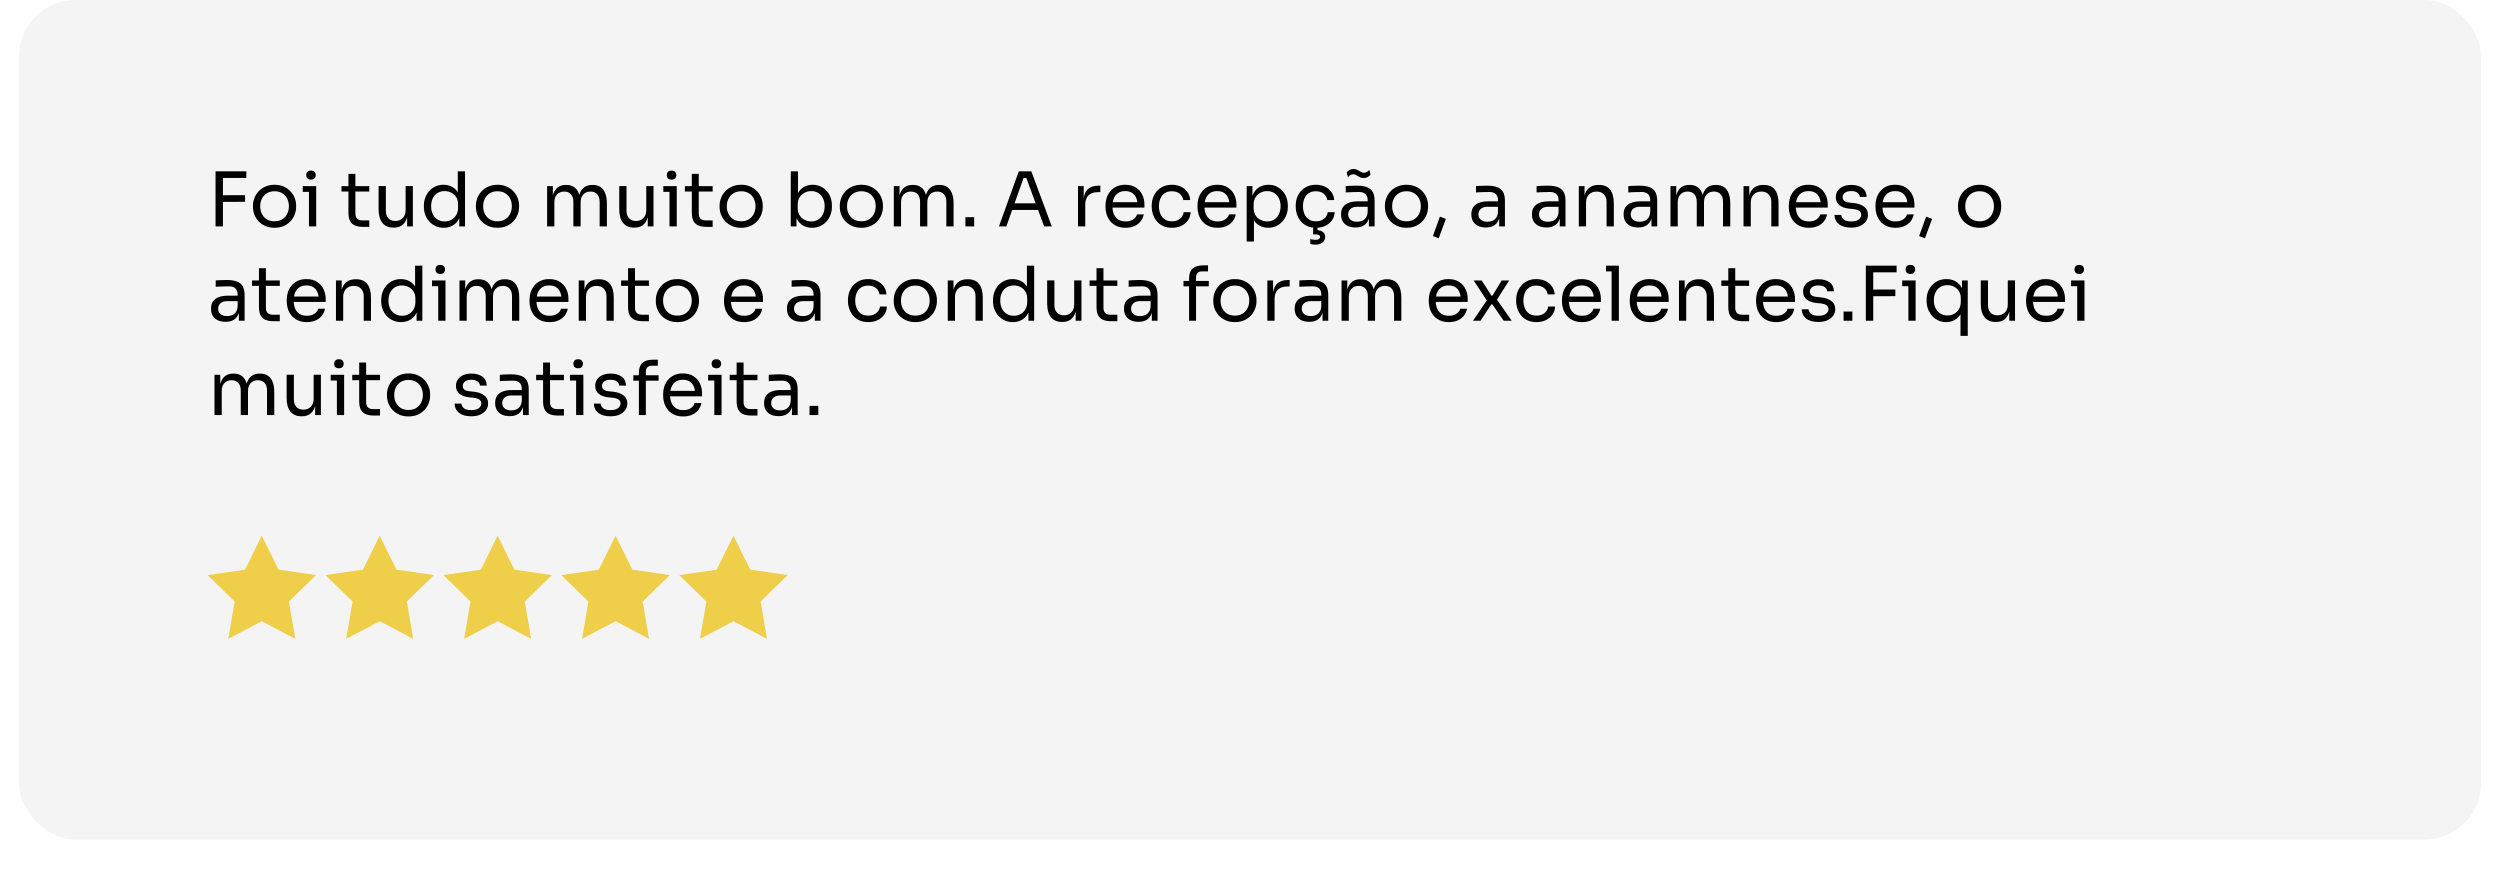
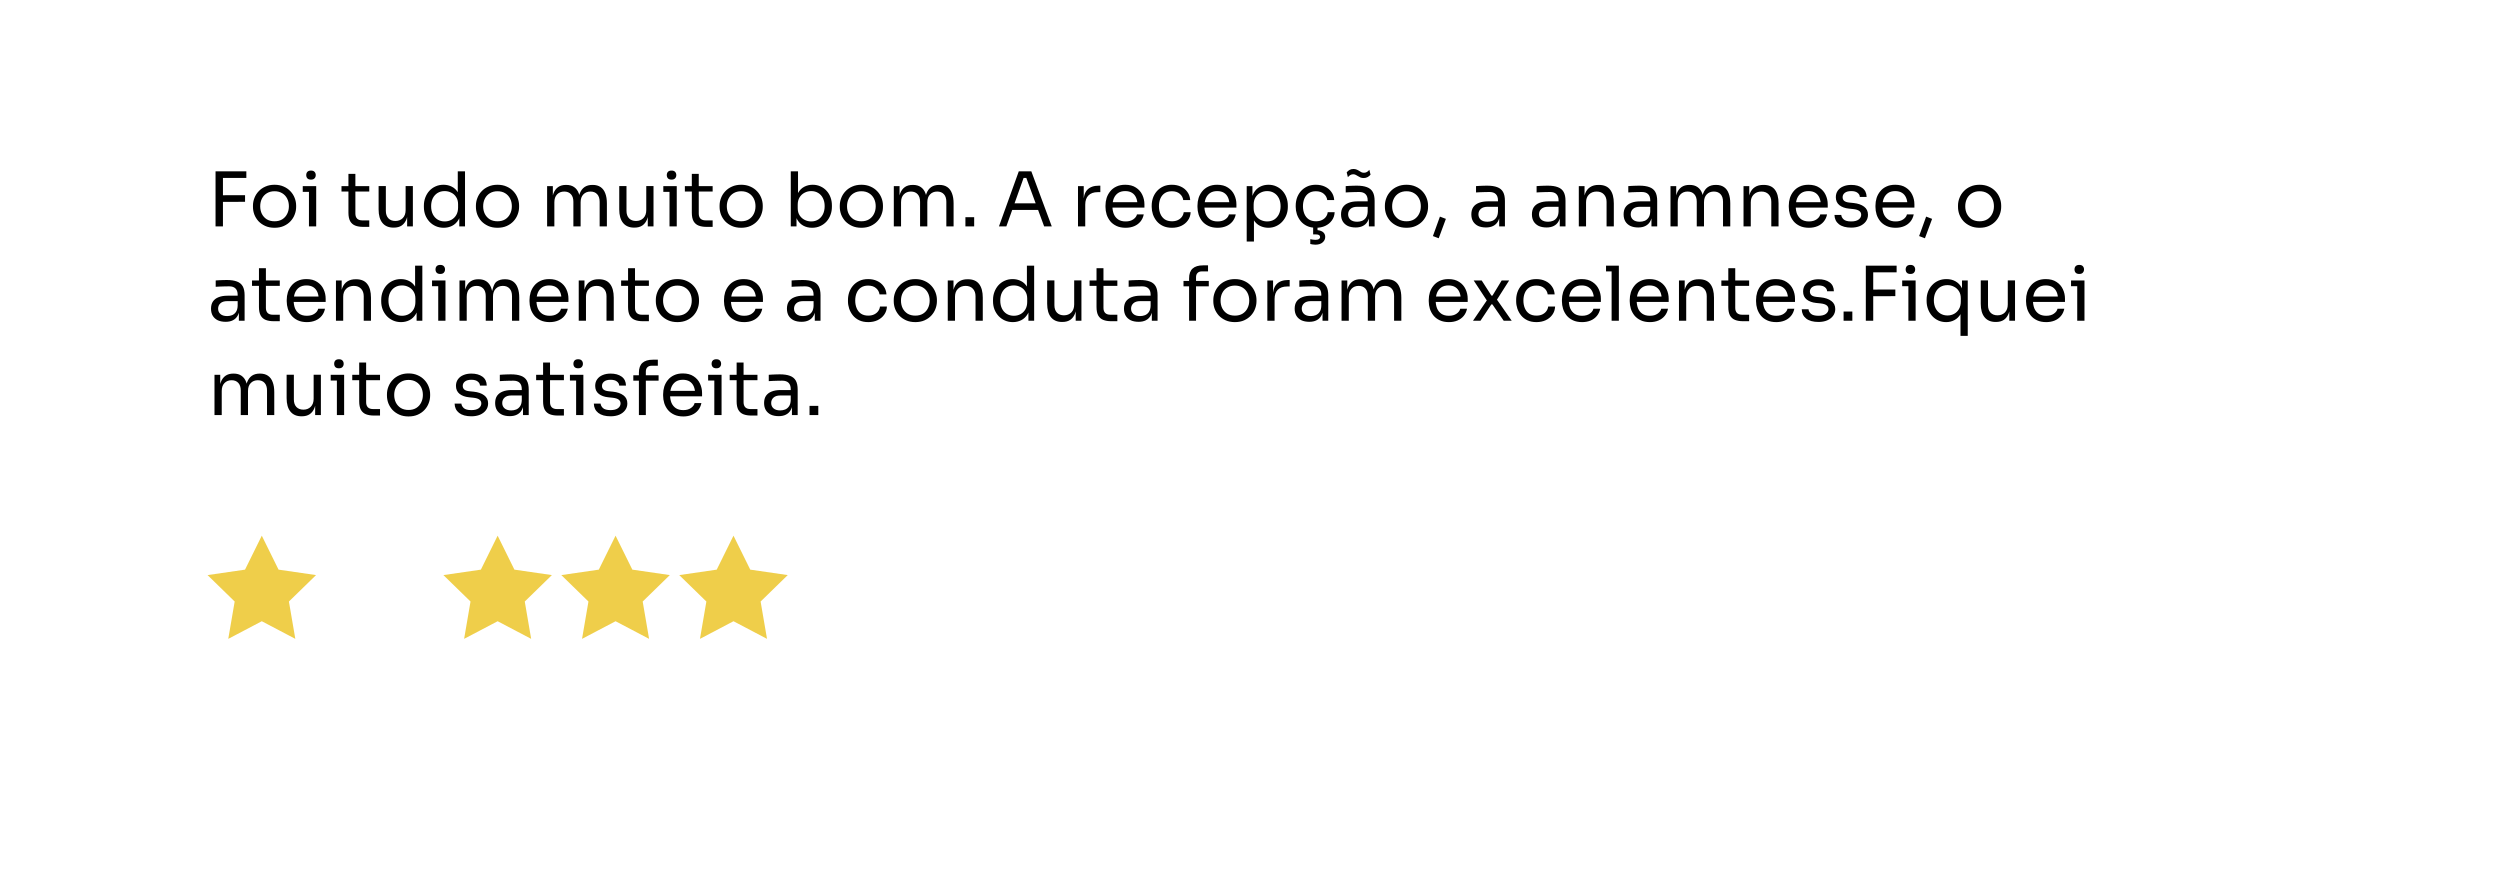
<svg xmlns="http://www.w3.org/2000/svg" width="530" height="186" viewBox="0 0 530 186" fill="none">
  <g filter="url(#filter0_d_1373_361)">
-     <rect x="4" width="522" height="178" rx="12" fill="#F4F4F4" />
-   </g>
+     </g>
  <g clip-path="url(#clip0_1373_361)">
    <path d="M55.5 113.563L59.053 120.763L67 121.918L61.25 127.523L62.607 135.437L55.5 131.701L48.393 135.437L49.75 127.523L44 121.918L51.947 120.763L55.5 113.563Z" fill="#EFCE4A" />
  </g>
  <g clip-path="url(#clip1_1373_361)">
    <path d="M80.5 113.563L84.053 120.763L92 121.918L86.25 127.523L87.607 135.437L80.5 131.701L73.393 135.437L74.75 127.523L69 121.918L76.947 120.763L80.5 113.563Z" fill="#EFCE4A" />
  </g>
  <g clip-path="url(#clip2_1373_361)">
    <path d="M105.5 113.563L109.054 120.763L117 121.918L111.25 127.523L112.607 135.437L105.5 131.701L98.393 135.437L99.75 127.523L94 121.918L101.946 120.763L105.5 113.563Z" fill="#EFCE4A" />
  </g>
  <g clip-path="url(#clip3_1373_361)">
    <path d="M130.5 113.563L134.054 120.763L142 121.918L136.25 127.523L137.607 135.437L130.5 131.701L123.393 135.437L124.75 127.523L119 121.918L126.946 120.763L130.5 113.563Z" fill="#EFCE4A" />
  </g>
  <g clip-path="url(#clip4_1373_361)">
    <path d="M155.5 113.563L159.054 120.763L167 121.918L161.25 127.523L162.607 135.437L155.5 131.701L148.393 135.437L149.75 127.523L144 121.918L151.946 120.763L155.5 113.563Z" fill="#EFCE4A" />
  </g>
-   <path d="M45.696 48V36.32H47.264V48H45.696ZM46.944 42.8V41.392L51.952 41.376V42.784L46.944 42.8ZM46.944 37.728V36.32H52.224V37.728H46.944ZM58.205 48.288C57.458 48.288 56.802 48.16 56.237 47.904C55.672 47.648 55.191 47.312 54.797 46.896C54.413 46.469 54.12 45.995 53.917 45.472C53.725 44.949 53.629 44.416 53.629 43.872V43.584C53.629 43.04 53.73 42.507 53.933 41.984C54.136 41.451 54.434 40.976 54.829 40.56C55.224 40.133 55.703 39.797 56.269 39.552C56.834 39.296 57.48 39.168 58.205 39.168C58.93 39.168 59.575 39.296 60.141 39.552C60.706 39.797 61.186 40.133 61.581 40.56C61.975 40.976 62.274 41.451 62.477 41.984C62.679 42.507 62.781 43.04 62.781 43.584V43.872C62.781 44.416 62.679 44.949 62.477 45.472C62.285 45.995 61.992 46.469 61.597 46.896C61.213 47.312 60.738 47.648 60.173 47.904C59.608 48.16 58.952 48.288 58.205 48.288ZM58.205 46.912C58.845 46.912 59.389 46.773 59.837 46.496C60.295 46.208 60.642 45.824 60.877 45.344C61.122 44.864 61.245 44.325 61.245 43.728C61.245 43.12 61.122 42.576 60.877 42.096C60.632 41.616 60.279 41.237 59.821 40.96C59.373 40.683 58.834 40.544 58.205 40.544C57.586 40.544 57.047 40.683 56.589 40.96C56.13 41.237 55.778 41.616 55.533 42.096C55.288 42.576 55.165 43.12 55.165 43.728C55.165 44.325 55.282 44.864 55.517 45.344C55.762 45.824 56.109 46.208 56.557 46.496C57.016 46.773 57.565 46.912 58.205 46.912ZM65.497 48V39.456H67.033V48H65.497ZM64.185 40.672V39.456H67.033V40.672H64.185ZM65.929 38.08C65.588 38.08 65.332 37.989 65.161 37.808C65.001 37.627 64.921 37.397 64.921 37.12C64.921 36.843 65.001 36.613 65.161 36.432C65.332 36.251 65.588 36.16 65.929 36.16C66.271 36.16 66.521 36.251 66.681 36.432C66.852 36.613 66.937 36.843 66.937 37.12C66.937 37.397 66.852 37.627 66.681 37.808C66.521 37.989 66.271 38.08 65.929 38.08ZM76.972 48.096C76.332 48.096 75.777 48.005 75.308 47.824C74.849 47.643 74.492 47.333 74.236 46.896C73.99 46.448 73.868 45.845 73.868 45.088V36.864H75.34V45.28C75.34 45.739 75.463 46.096 75.708 46.352C75.964 46.597 76.321 46.72 76.78 46.72H78.284V48.096H76.972ZM72.396 40.608V39.456H78.284V40.608H72.396ZM83.416 48.256C82.403 48.256 81.624 47.925 81.08 47.264C80.536 46.603 80.264 45.648 80.264 44.4V39.44H81.8V44.704C81.8 45.376 81.982 45.904 82.344 46.288C82.707 46.661 83.198 46.848 83.816 46.848C84.456 46.848 84.979 46.645 85.384 46.24C85.79 45.824 85.992 45.259 85.992 44.544V39.44H87.528V48H86.312V44.336H86.504C86.504 45.179 86.392 45.893 86.168 46.48C85.944 47.056 85.608 47.499 85.16 47.808C84.723 48.107 84.163 48.256 83.48 48.256H83.416ZM94.071 48.288C93.463 48.288 92.903 48.176 92.391 47.952C91.879 47.728 91.431 47.413 91.047 47.008C90.674 46.603 90.381 46.133 90.167 45.6C89.965 45.067 89.863 44.491 89.863 43.872V43.584C89.863 42.976 89.965 42.405 90.167 41.872C90.37 41.339 90.653 40.869 91.015 40.464C91.389 40.059 91.826 39.744 92.327 39.52C92.839 39.285 93.405 39.168 94.023 39.168C94.674 39.168 95.266 39.307 95.799 39.584C96.333 39.851 96.77 40.272 97.111 40.848C97.453 41.424 97.645 42.171 97.687 43.088L97.047 42.064V36.32H98.583V48H97.367V44.208H97.815C97.773 45.179 97.57 45.968 97.207 46.576C96.845 47.173 96.386 47.611 95.831 47.888C95.287 48.155 94.701 48.288 94.071 48.288ZM94.279 46.944C94.802 46.944 95.277 46.827 95.703 46.592C96.13 46.357 96.471 46.021 96.727 45.584C96.983 45.136 97.111 44.613 97.111 44.016V43.28C97.111 42.693 96.978 42.197 96.711 41.792C96.455 41.376 96.109 41.061 95.671 40.848C95.245 40.624 94.775 40.512 94.263 40.512C93.698 40.512 93.197 40.645 92.759 40.912C92.333 41.179 91.997 41.552 91.751 42.032C91.517 42.512 91.399 43.077 91.399 43.728C91.399 44.379 91.522 44.949 91.767 45.44C92.013 45.92 92.354 46.293 92.791 46.56C93.229 46.816 93.725 46.944 94.279 46.944ZM105.471 48.288C104.724 48.288 104.068 48.16 103.503 47.904C102.937 47.648 102.457 47.312 102.062 46.896C101.679 46.469 101.385 45.995 101.183 45.472C100.991 44.949 100.895 44.416 100.895 43.872V43.584C100.895 43.04 100.996 42.507 101.199 41.984C101.401 41.451 101.7 40.976 102.095 40.56C102.489 40.133 102.969 39.797 103.535 39.552C104.1 39.296 104.745 39.168 105.471 39.168C106.196 39.168 106.841 39.296 107.407 39.552C107.972 39.797 108.452 40.133 108.847 40.56C109.241 40.976 109.54 41.451 109.743 41.984C109.945 42.507 110.047 43.04 110.047 43.584V43.872C110.047 44.416 109.945 44.949 109.743 45.472C109.551 45.995 109.257 46.469 108.863 46.896C108.479 47.312 108.004 47.648 107.439 47.904C106.873 48.16 106.217 48.288 105.471 48.288ZM105.471 46.912C106.111 46.912 106.655 46.773 107.103 46.496C107.561 46.208 107.908 45.824 108.142 45.344C108.388 44.864 108.51 44.325 108.51 43.728C108.51 43.12 108.388 42.576 108.142 42.096C107.897 41.616 107.545 41.237 107.087 40.96C106.639 40.683 106.1 40.544 105.471 40.544C104.852 40.544 104.313 40.683 103.855 40.96C103.396 41.237 103.044 41.616 102.799 42.096C102.553 42.576 102.431 43.12 102.431 43.728C102.431 44.325 102.548 44.864 102.783 45.344C103.028 45.824 103.375 46.208 103.823 46.496C104.281 46.773 104.831 46.912 105.471 46.912ZM115.988 48V39.456H117.204V43.12H117.012C117.012 42.288 117.118 41.584 117.332 41.008C117.556 40.421 117.886 39.973 118.324 39.664C118.761 39.355 119.316 39.2 119.988 39.2H120.052C120.724 39.2 121.278 39.355 121.716 39.664C122.164 39.973 122.494 40.421 122.708 41.008C122.921 41.584 123.028 42.288 123.028 43.12H122.58C122.58 42.288 122.692 41.584 122.916 41.008C123.14 40.421 123.47 39.973 123.908 39.664C124.356 39.355 124.916 39.2 125.588 39.2H125.652C126.324 39.2 126.884 39.355 127.332 39.664C127.78 39.973 128.11 40.421 128.324 41.008C128.548 41.584 128.66 42.288 128.66 43.12V48H127.124V42.784C127.124 42.091 126.953 41.557 126.612 41.184C126.27 40.8 125.796 40.608 125.188 40.608C124.558 40.608 124.052 40.811 123.668 41.216C123.284 41.611 123.092 42.165 123.092 42.88V48H121.556V42.784C121.556 42.091 121.385 41.557 121.044 41.184C120.702 40.8 120.228 40.608 119.62 40.608C118.99 40.608 118.484 40.811 118.1 41.216C117.716 41.611 117.524 42.165 117.524 42.88V48H115.988ZM134.432 48.256C133.419 48.256 132.64 47.925 132.096 47.264C131.552 46.603 131.28 45.648 131.28 44.4V39.44H132.816V44.704C132.816 45.376 132.997 45.904 133.36 46.288C133.723 46.661 134.213 46.848 134.832 46.848C135.472 46.848 135.995 46.645 136.4 46.24C136.805 45.824 137.008 45.259 137.008 44.544V39.44H138.544V48H137.328V44.336H137.52C137.52 45.179 137.408 45.893 137.184 46.48C136.96 47.056 136.624 47.499 136.176 47.808C135.739 48.107 135.179 48.256 134.496 48.256H134.432ZM141.935 48V39.456H143.471V48H141.935ZM140.623 40.672V39.456H143.471V40.672H140.623ZM142.367 38.08C142.026 38.08 141.77 37.989 141.599 37.808C141.439 37.627 141.359 37.397 141.359 37.12C141.359 36.843 141.439 36.613 141.599 36.432C141.77 36.251 142.026 36.16 142.367 36.16C142.708 36.16 142.959 36.251 143.119 36.432C143.29 36.613 143.375 36.843 143.375 37.12C143.375 37.397 143.29 37.627 143.119 37.808C142.959 37.989 142.708 38.08 142.367 38.08ZM149.769 48.096C149.129 48.096 148.574 48.005 148.105 47.824C147.646 47.643 147.289 47.333 147.033 46.896C146.787 46.448 146.665 45.845 146.665 45.088V36.864H148.137V45.28C148.137 45.739 148.259 46.096 148.505 46.352C148.761 46.597 149.118 46.72 149.577 46.72H151.081V48.096H149.769ZM145.193 40.608V39.456H151.081V40.608H145.193ZM157.127 48.288C156.38 48.288 155.724 48.16 155.159 47.904C154.593 47.648 154.113 47.312 153.719 46.896C153.335 46.469 153.041 45.995 152.839 45.472C152.647 44.949 152.551 44.416 152.551 43.872V43.584C152.551 43.04 152.652 42.507 152.855 41.984C153.057 41.451 153.356 40.976 153.751 40.56C154.145 40.133 154.625 39.797 155.191 39.552C155.756 39.296 156.401 39.168 157.127 39.168C157.852 39.168 158.497 39.296 159.063 39.552C159.628 39.797 160.108 40.133 160.503 40.56C160.897 40.976 161.196 41.451 161.399 41.984C161.601 42.507 161.703 43.04 161.703 43.584V43.872C161.703 44.416 161.601 44.949 161.399 45.472C161.207 45.995 160.913 46.469 160.519 46.896C160.135 47.312 159.66 47.648 159.095 47.904C158.529 48.16 157.873 48.288 157.127 48.288ZM157.127 46.912C157.767 46.912 158.311 46.773 158.759 46.496C159.217 46.208 159.564 45.824 159.799 45.344C160.044 44.864 160.167 44.325 160.167 43.728C160.167 43.12 160.044 42.576 159.799 42.096C159.553 41.616 159.201 41.237 158.743 40.96C158.295 40.683 157.756 40.544 157.127 40.544C156.508 40.544 155.969 40.683 155.511 40.96C155.052 41.237 154.7 41.616 154.455 42.096C154.209 42.576 154.087 43.12 154.087 43.728C154.087 44.325 154.204 44.864 154.439 45.344C154.684 45.824 155.031 46.208 155.479 46.496C155.937 46.773 156.487 46.912 157.127 46.912ZM172.156 48.288C171.452 48.288 170.823 48.133 170.268 47.824C169.724 47.515 169.292 47.067 168.972 46.48C168.652 45.883 168.476 45.168 168.444 44.336H168.86V48H167.644V36.32H169.18V42L168.636 43.168C168.679 42.24 168.865 41.483 169.196 40.896C169.527 40.309 169.959 39.877 170.492 39.6C171.036 39.312 171.633 39.168 172.284 39.168C172.892 39.168 173.447 39.285 173.948 39.52C174.449 39.744 174.881 40.059 175.244 40.464C175.607 40.859 175.884 41.323 176.076 41.856C176.268 42.379 176.364 42.944 176.364 43.552V43.84C176.364 44.448 176.263 45.019 176.06 45.552C175.868 46.085 175.585 46.56 175.212 46.976C174.839 47.381 174.391 47.701 173.868 47.936C173.356 48.171 172.785 48.288 172.156 48.288ZM171.98 46.944C172.556 46.944 173.057 46.805 173.484 46.528C173.911 46.251 174.241 45.872 174.476 45.392C174.711 44.901 174.828 44.336 174.828 43.696C174.828 43.056 174.705 42.496 174.46 42.016C174.225 41.536 173.895 41.168 173.468 40.912C173.041 40.645 172.545 40.512 171.98 40.512C171.468 40.512 170.993 40.629 170.556 40.864C170.119 41.088 169.767 41.419 169.5 41.856C169.244 42.283 169.116 42.8 169.116 43.408V44.144C169.116 44.731 169.249 45.232 169.516 45.648C169.783 46.064 170.135 46.384 170.572 46.608C171.009 46.832 171.479 46.944 171.98 46.944ZM182.611 48.288C181.864 48.288 181.208 48.16 180.643 47.904C180.078 47.648 179.598 47.312 179.203 46.896C178.819 46.469 178.526 45.995 178.323 45.472C178.131 44.949 178.035 44.416 178.035 43.872V43.584C178.035 43.04 178.136 42.507 178.339 41.984C178.542 41.451 178.84 40.976 179.235 40.56C179.63 40.133 180.11 39.797 180.675 39.552C181.24 39.296 181.886 39.168 182.611 39.168C183.336 39.168 183.982 39.296 184.547 39.552C185.112 39.797 185.592 40.133 185.987 40.56C186.382 40.976 186.68 41.451 186.883 41.984C187.086 42.507 187.187 43.04 187.187 43.584V43.872C187.187 44.416 187.086 44.949 186.883 45.472C186.691 45.995 186.398 46.469 186.003 46.896C185.619 47.312 185.144 47.648 184.579 47.904C184.014 48.16 183.358 48.288 182.611 48.288ZM182.611 46.912C183.251 46.912 183.795 46.773 184.243 46.496C184.702 46.208 185.048 45.824 185.283 45.344C185.528 44.864 185.651 44.325 185.651 43.728C185.651 43.12 185.528 42.576 185.283 42.096C185.038 41.616 184.686 41.237 184.227 40.96C183.779 40.683 183.24 40.544 182.611 40.544C181.992 40.544 181.454 40.683 180.995 40.96C180.536 41.237 180.184 41.616 179.939 42.096C179.694 42.576 179.571 43.12 179.571 43.728C179.571 44.325 179.688 44.864 179.923 45.344C180.168 45.824 180.515 46.208 180.963 46.496C181.422 46.773 181.971 46.912 182.611 46.912ZM189.488 48V39.456H190.704V43.12H190.512C190.512 42.288 190.618 41.584 190.832 41.008C191.056 40.421 191.386 39.973 191.824 39.664C192.261 39.355 192.816 39.2 193.488 39.2H193.552C194.224 39.2 194.778 39.355 195.216 39.664C195.664 39.973 195.994 40.421 196.208 41.008C196.421 41.584 196.528 42.288 196.528 43.12H196.08C196.08 42.288 196.192 41.584 196.416 41.008C196.64 40.421 196.97 39.973 197.408 39.664C197.856 39.355 198.416 39.2 199.088 39.2H199.152C199.824 39.2 200.384 39.355 200.832 39.664C201.28 39.973 201.61 40.421 201.824 41.008C202.048 41.584 202.16 42.288 202.16 43.12V48H200.624V42.784C200.624 42.091 200.453 41.557 200.112 41.184C199.77 40.8 199.296 40.608 198.688 40.608C198.058 40.608 197.552 40.811 197.168 41.216C196.784 41.611 196.592 42.165 196.592 42.88V48H195.056V42.784C195.056 42.091 194.885 41.557 194.544 41.184C194.202 40.8 193.728 40.608 193.12 40.608C192.49 40.608 191.984 40.811 191.6 41.216C191.216 41.611 191.024 42.165 191.024 42.88V48H189.488ZM204.668 48V46.048H206.524V48H204.668ZM211.776 48L215.984 36.32H218.64L222.976 48H221.36L217.44 37.344L218.208 37.728H216.32L217.136 37.344L213.344 48H211.776ZM214.288 44.512L214.816 43.104H219.856L220.384 44.512H214.288ZM228.535 48V39.456H229.751V42.976H229.687C229.687 41.728 229.959 40.816 230.503 40.24C231.057 39.653 231.884 39.36 232.983 39.36H233.271V40.736H232.727C231.873 40.736 231.217 40.965 230.759 41.424C230.3 41.872 230.071 42.523 230.071 43.376V48H228.535ZM238.635 48.288C237.889 48.288 237.243 48.16 236.699 47.904C236.155 47.648 235.713 47.312 235.371 46.896C235.03 46.469 234.774 45.995 234.603 45.472C234.443 44.949 234.363 44.416 234.363 43.872V43.584C234.363 43.029 234.443 42.491 234.603 41.968C234.774 41.445 235.03 40.976 235.371 40.56C235.713 40.133 236.145 39.797 236.667 39.552C237.201 39.296 237.825 39.168 238.539 39.168C239.467 39.168 240.23 39.371 240.827 39.776C241.435 40.171 241.883 40.683 242.171 41.312C242.47 41.941 242.619 42.613 242.619 43.328V44.016H235.035V42.864H241.499L241.147 43.488C241.147 42.88 241.051 42.357 240.859 41.92C240.667 41.472 240.379 41.125 239.995 40.88C239.611 40.635 239.126 40.512 238.539 40.512C237.931 40.512 237.425 40.651 237.019 40.928C236.625 41.205 236.326 41.584 236.123 42.064C235.931 42.544 235.835 43.099 235.835 43.728C235.835 44.336 235.931 44.885 236.123 45.376C236.326 45.856 236.635 46.24 237.051 46.528C237.467 46.805 237.995 46.944 238.635 46.944C239.307 46.944 239.851 46.795 240.267 46.496C240.694 46.197 240.95 45.851 241.035 45.456H242.475C242.358 46.043 242.123 46.549 241.771 46.976C241.419 47.403 240.977 47.728 240.443 47.952C239.91 48.176 239.307 48.288 238.635 48.288ZM248.464 48.288C247.728 48.288 247.088 48.16 246.544 47.904C246.011 47.648 245.568 47.307 245.216 46.88C244.864 46.443 244.597 45.963 244.416 45.44C244.245 44.917 244.16 44.395 244.16 43.872V43.584C244.16 43.04 244.245 42.507 244.416 41.984C244.597 41.461 244.864 40.992 245.216 40.576C245.579 40.149 246.027 39.808 246.56 39.552C247.093 39.296 247.717 39.168 248.432 39.168C249.147 39.168 249.787 39.301 250.352 39.568C250.928 39.835 251.387 40.213 251.728 40.704C252.08 41.184 252.277 41.755 252.32 42.416H250.848C250.773 41.883 250.528 41.44 250.112 41.088C249.696 40.725 249.136 40.544 248.432 40.544C247.824 40.544 247.317 40.683 246.912 40.96C246.507 41.237 246.203 41.616 246 42.096C245.797 42.576 245.696 43.12 245.696 43.728C245.696 44.315 245.797 44.853 246 45.344C246.203 45.824 246.507 46.208 246.912 46.496C247.328 46.773 247.845 46.912 248.464 46.912C248.944 46.912 249.36 46.827 249.712 46.656C250.064 46.485 250.347 46.256 250.56 45.968C250.773 45.68 250.901 45.355 250.944 44.992H252.416C252.384 45.664 252.187 46.245 251.824 46.736C251.472 47.227 251.003 47.611 250.416 47.888C249.84 48.155 249.189 48.288 248.464 48.288ZM258.135 48.288C257.389 48.288 256.743 48.16 256.199 47.904C255.655 47.648 255.213 47.312 254.871 46.896C254.53 46.469 254.274 45.995 254.103 45.472C253.943 44.949 253.863 44.416 253.863 43.872V43.584C253.863 43.029 253.943 42.491 254.103 41.968C254.274 41.445 254.53 40.976 254.871 40.56C255.213 40.133 255.645 39.797 256.167 39.552C256.701 39.296 257.325 39.168 258.039 39.168C258.967 39.168 259.73 39.371 260.327 39.776C260.935 40.171 261.383 40.683 261.671 41.312C261.97 41.941 262.119 42.613 262.119 43.328V44.016H254.535V42.864H260.999L260.647 43.488C260.647 42.88 260.551 42.357 260.359 41.92C260.167 41.472 259.879 41.125 259.495 40.88C259.111 40.635 258.626 40.512 258.039 40.512C257.431 40.512 256.925 40.651 256.519 40.928C256.125 41.205 255.826 41.584 255.623 42.064C255.431 42.544 255.335 43.099 255.335 43.728C255.335 44.336 255.431 44.885 255.623 45.376C255.826 45.856 256.135 46.24 256.551 46.528C256.967 46.805 257.495 46.944 258.135 46.944C258.807 46.944 259.351 46.795 259.767 46.496C260.194 46.197 260.45 45.851 260.535 45.456H261.975C261.858 46.043 261.623 46.549 261.271 46.976C260.919 47.403 260.477 47.728 259.943 47.952C259.41 48.176 258.807 48.288 258.135 48.288ZM264.3 51.2V39.456H265.516V43.152L265.228 43.12C265.281 42.203 265.473 41.456 265.804 40.88C266.145 40.293 266.588 39.861 267.132 39.584C267.676 39.307 268.268 39.168 268.908 39.168C269.527 39.168 270.087 39.285 270.588 39.52C271.1 39.755 271.537 40.075 271.9 40.48C272.263 40.885 272.54 41.355 272.732 41.888C272.924 42.421 273.02 42.987 273.02 43.584V43.872C273.02 44.469 272.919 45.035 272.716 45.568C272.513 46.101 272.225 46.571 271.852 46.976C271.489 47.381 271.052 47.701 270.54 47.936C270.039 48.171 269.484 48.288 268.876 48.288C268.268 48.288 267.687 48.155 267.132 47.888C266.577 47.621 266.119 47.189 265.756 46.592C265.393 45.995 265.185 45.211 265.132 44.24L265.836 45.52V51.2H264.3ZM268.636 46.944C269.212 46.944 269.713 46.811 270.14 46.544C270.567 46.267 270.897 45.888 271.132 45.408C271.367 44.917 271.484 44.357 271.484 43.728C271.484 43.088 271.367 42.528 271.132 42.048C270.897 41.568 270.567 41.195 270.14 40.928C269.713 40.651 269.212 40.512 268.636 40.512C268.124 40.512 267.649 40.629 267.212 40.864C266.775 41.088 266.423 41.419 266.156 41.856C265.9 42.283 265.772 42.8 265.772 43.408V44.144C265.772 44.731 265.905 45.232 266.172 45.648C266.439 46.064 266.791 46.384 267.228 46.608C267.665 46.832 268.135 46.944 268.636 46.944ZM278.995 48.288C278.259 48.288 277.619 48.16 277.075 47.904C276.542 47.648 276.099 47.307 275.747 46.88C275.395 46.443 275.129 45.963 274.947 45.44C274.777 44.917 274.691 44.395 274.691 43.872V43.584C274.691 43.04 274.777 42.507 274.947 41.984C275.129 41.461 275.395 40.992 275.747 40.576C276.11 40.149 276.558 39.808 277.091 39.552C277.625 39.296 278.249 39.168 278.963 39.168C279.678 39.168 280.318 39.301 280.883 39.568C281.459 39.835 281.918 40.213 282.259 40.704C282.611 41.184 282.809 41.755 282.851 42.416H281.379C281.305 41.883 281.059 41.44 280.643 41.088C280.227 40.725 279.667 40.544 278.963 40.544C278.355 40.544 277.849 40.683 277.443 40.96C277.038 41.237 276.734 41.616 276.531 42.096C276.329 42.576 276.227 43.12 276.227 43.728C276.227 44.315 276.329 44.853 276.531 45.344C276.734 45.824 277.038 46.208 277.443 46.496C277.859 46.773 278.377 46.912 278.995 46.912C279.475 46.912 279.891 46.827 280.243 46.656C280.595 46.485 280.878 46.256 281.091 45.968C281.305 45.68 281.433 45.355 281.475 44.992H282.947C282.915 45.664 282.718 46.245 282.355 46.736C282.003 47.227 281.534 47.611 280.947 47.888C280.371 48.155 279.721 48.288 278.995 48.288ZM278.867 51.872C278.665 51.872 278.467 51.856 278.275 51.824C278.094 51.803 277.929 51.771 277.779 51.728V50.704C277.929 50.747 278.099 50.779 278.291 50.8C278.494 50.832 278.686 50.848 278.867 50.848C279.209 50.848 279.459 50.789 279.619 50.672C279.779 50.565 279.859 50.427 279.859 50.256C279.859 50.085 279.79 49.947 279.651 49.84C279.523 49.744 279.305 49.696 278.995 49.696H278.387V47.84H279.315V49.36L278.659 48.768H278.915C279.523 48.768 280.014 48.891 280.387 49.136C280.761 49.392 280.947 49.755 280.947 50.224C280.947 50.683 280.761 51.072 280.387 51.392C280.025 51.712 279.518 51.872 278.867 51.872ZM290.203 48V45.44H289.947V42.48C289.947 41.893 289.792 41.451 289.483 41.152C289.184 40.853 288.741 40.704 288.155 40.704C287.824 40.704 287.483 40.709 287.131 40.72C286.779 40.731 286.443 40.741 286.123 40.752C285.803 40.763 285.525 40.779 285.291 40.8V39.456C285.525 39.435 285.771 39.419 286.027 39.408C286.293 39.387 286.565 39.376 286.843 39.376C287.12 39.365 287.387 39.36 287.643 39.36C288.517 39.36 289.232 39.467 289.787 39.68C290.341 39.883 290.752 40.219 291.019 40.688C291.285 41.157 291.419 41.792 291.419 42.592V48H290.203ZM287.403 48.224C286.763 48.224 286.208 48.117 285.739 47.904C285.28 47.68 284.923 47.36 284.667 46.944C284.421 46.528 284.299 46.027 284.299 45.44C284.299 44.832 284.432 44.325 284.699 43.92C284.976 43.515 285.376 43.211 285.899 43.008C286.421 42.795 287.051 42.688 287.786 42.688H290.107V43.84H287.723C287.104 43.84 286.629 43.989 286.299 44.288C285.968 44.587 285.803 44.971 285.803 45.44C285.803 45.909 285.968 46.288 286.299 46.576C286.629 46.864 287.104 47.008 287.723 47.008C288.085 47.008 288.432 46.944 288.763 46.816C289.093 46.677 289.365 46.453 289.579 46.144C289.803 45.824 289.925 45.387 289.947 44.832L290.363 45.44C290.309 46.048 290.16 46.56 289.915 46.976C289.68 47.381 289.349 47.691 288.923 47.904C288.507 48.117 288 48.224 287.403 48.224ZM289.115 37.744C288.848 37.744 288.619 37.707 288.427 37.632C288.235 37.547 288.059 37.451 287.899 37.344C287.739 37.237 287.579 37.147 287.419 37.072C287.259 36.987 287.077 36.944 286.875 36.944C286.651 36.944 286.443 37.003 286.251 37.12C286.069 37.227 285.904 37.376 285.755 37.568L285.499 36.544C285.659 36.341 285.856 36.171 286.091 36.032C286.336 35.893 286.613 35.824 286.923 35.824C287.189 35.824 287.419 35.867 287.611 35.952C287.803 36.027 287.979 36.117 288.139 36.224C288.299 36.331 288.459 36.427 288.619 36.512C288.779 36.587 288.96 36.624 289.163 36.624C289.387 36.624 289.595 36.571 289.787 36.464C289.979 36.347 290.149 36.192 290.299 36L290.555 37.024C290.395 37.227 290.192 37.397 289.947 37.536C289.701 37.675 289.424 37.744 289.115 37.744ZM298.174 48.288C297.427 48.288 296.771 48.16 296.206 47.904C295.64 47.648 295.16 47.312 294.766 46.896C294.382 46.469 294.088 45.995 293.886 45.472C293.694 44.949 293.598 44.416 293.598 43.872V43.584C293.598 43.04 293.699 42.507 293.902 41.984C294.104 41.451 294.403 40.976 294.798 40.56C295.192 40.133 295.672 39.797 296.238 39.552C296.803 39.296 297.448 39.168 298.174 39.168C298.899 39.168 299.544 39.296 300.11 39.552C300.675 39.797 301.155 40.133 301.55 40.56C301.944 40.976 302.243 41.451 302.446 41.984C302.648 42.507 302.75 43.04 302.75 43.584V43.872C302.75 44.416 302.648 44.949 302.446 45.472C302.254 45.995 301.96 46.469 301.566 46.896C301.182 47.312 300.707 47.648 300.142 47.904C299.576 48.16 298.92 48.288 298.174 48.288ZM298.174 46.912C298.814 46.912 299.358 46.773 299.806 46.496C300.264 46.208 300.611 45.824 300.846 45.344C301.091 44.864 301.214 44.325 301.214 43.728C301.214 43.12 301.091 42.576 300.846 42.096C300.6 41.616 300.248 41.237 299.79 40.96C299.342 40.683 298.803 40.544 298.174 40.544C297.555 40.544 297.016 40.683 296.558 40.96C296.099 41.237 295.747 41.616 295.502 42.096C295.256 42.576 295.134 43.12 295.134 43.728C295.134 44.325 295.251 44.864 295.486 45.344C295.731 45.824 296.078 46.208 296.526 46.496C296.984 46.773 297.534 46.912 298.174 46.912ZM305.007 50.512L303.775 50.048L305.263 45.92L306.527 46.4L305.007 50.512ZM317.828 48V45.44H317.572V42.48C317.572 41.893 317.417 41.451 317.108 41.152C316.809 40.853 316.366 40.704 315.78 40.704C315.449 40.704 315.108 40.709 314.756 40.72C314.404 40.731 314.068 40.741 313.748 40.752C313.428 40.763 313.15 40.779 312.916 40.8V39.456C313.15 39.435 313.396 39.419 313.652 39.408C313.918 39.387 314.19 39.376 314.468 39.376C314.745 39.365 315.012 39.36 315.268 39.36C316.142 39.36 316.857 39.467 317.412 39.68C317.966 39.883 318.377 40.219 318.644 40.688C318.91 41.157 319.044 41.792 319.044 42.592V48H317.828ZM315.028 48.224C314.388 48.224 313.833 48.117 313.364 47.904C312.905 47.68 312.548 47.36 312.292 46.944C312.046 46.528 311.924 46.027 311.924 45.44C311.924 44.832 312.057 44.325 312.324 43.92C312.601 43.515 313.001 43.211 313.524 43.008C314.046 42.795 314.676 42.688 315.411 42.688H317.732V43.84H315.348C314.729 43.84 314.254 43.989 313.924 44.288C313.593 44.587 313.428 44.971 313.428 45.44C313.428 45.909 313.593 46.288 313.924 46.576C314.254 46.864 314.729 47.008 315.348 47.008C315.71 47.008 316.057 46.944 316.388 46.816C316.718 46.677 316.99 46.453 317.204 46.144C317.428 45.824 317.55 45.387 317.572 44.832L317.988 45.44C317.934 46.048 317.785 46.56 317.54 46.976C317.305 47.381 316.974 47.691 316.548 47.904C316.132 48.117 315.625 48.224 315.028 48.224ZM330.671 48V45.44H330.415V42.48C330.415 41.893 330.261 41.451 329.951 41.152C329.653 40.853 329.21 40.704 328.623 40.704C328.293 40.704 327.951 40.709 327.599 40.72C327.247 40.731 326.911 40.741 326.591 40.752C326.271 40.763 325.994 40.779 325.759 40.8V39.456C325.994 39.435 326.239 39.419 326.495 39.408C326.762 39.387 327.034 39.376 327.311 39.376C327.589 39.365 327.855 39.36 328.111 39.36C328.986 39.36 329.701 39.467 330.255 39.68C330.81 39.883 331.221 40.219 331.487 40.688C331.754 41.157 331.887 41.792 331.887 42.592V48H330.671ZM327.871 48.224C327.231 48.224 326.677 48.117 326.207 47.904C325.749 47.68 325.391 47.36 325.135 46.944C324.89 46.528 324.767 46.027 324.767 45.44C324.767 44.832 324.901 44.325 325.167 43.92C325.445 43.515 325.845 43.211 326.367 43.008C326.89 42.795 327.519 42.688 328.255 42.688H330.575V43.84H328.191C327.573 43.84 327.098 43.989 326.767 44.288C326.437 44.587 326.271 44.971 326.271 45.44C326.271 45.909 326.437 46.288 326.767 46.576C327.098 46.864 327.573 47.008 328.191 47.008C328.554 47.008 328.901 46.944 329.231 46.816C329.562 46.677 329.834 46.453 330.047 46.144C330.271 45.824 330.394 45.387 330.415 44.832L330.831 45.44C330.778 46.048 330.629 46.56 330.383 46.976C330.149 47.381 329.818 47.691 329.391 47.904C328.975 48.117 328.469 48.224 327.871 48.224ZM334.706 48V39.456H335.922V43.12H335.73C335.73 42.277 335.842 41.568 336.066 40.992C336.301 40.405 336.653 39.963 337.122 39.664C337.592 39.355 338.184 39.2 338.898 39.2H338.962C340.04 39.2 340.834 39.536 341.346 40.208C341.869 40.88 342.13 41.851 342.13 43.12V48H340.594V42.8C340.594 42.139 340.408 41.611 340.034 41.216C339.661 40.811 339.149 40.608 338.498 40.608C337.826 40.608 337.282 40.816 336.866 41.232C336.45 41.648 336.242 42.203 336.242 42.896V48H334.706ZM350.109 48V45.44H349.853V42.48C349.853 41.893 349.698 41.451 349.389 41.152C349.09 40.853 348.647 40.704 348.061 40.704C347.73 40.704 347.389 40.709 347.037 40.72C346.685 40.731 346.349 40.741 346.029 40.752C345.709 40.763 345.431 40.779 345.197 40.8V39.456C345.431 39.435 345.677 39.419 345.933 39.408C346.199 39.387 346.471 39.376 346.749 39.376C347.026 39.365 347.293 39.36 347.549 39.36C348.423 39.36 349.138 39.467 349.693 39.68C350.247 39.883 350.658 40.219 350.925 40.688C351.191 41.157 351.325 41.792 351.325 42.592V48H350.109ZM347.309 48.224C346.669 48.224 346.114 48.117 345.645 47.904C345.186 47.68 344.829 47.36 344.573 46.944C344.327 46.528 344.205 46.027 344.205 45.44C344.205 44.832 344.338 44.325 344.605 43.92C344.882 43.515 345.282 43.211 345.805 43.008C346.327 42.795 346.957 42.688 347.693 42.688H350.013V43.84H347.629C347.01 43.84 346.535 43.989 346.205 44.288C345.874 44.587 345.709 44.971 345.709 45.44C345.709 45.909 345.874 46.288 346.205 46.576C346.535 46.864 347.01 47.008 347.629 47.008C347.991 47.008 348.338 46.944 348.669 46.816C348.999 46.677 349.271 46.453 349.485 46.144C349.709 45.824 349.831 45.387 349.853 44.832L350.269 45.44C350.215 46.048 350.066 46.56 349.821 46.976C349.586 47.381 349.255 47.691 348.829 47.904C348.413 48.117 347.906 48.224 347.309 48.224ZM354.144 48V39.456H355.36V43.12H355.168C355.168 42.288 355.275 41.584 355.488 41.008C355.712 40.421 356.043 39.973 356.48 39.664C356.917 39.355 357.472 39.2 358.144 39.2H358.208C358.88 39.2 359.435 39.355 359.872 39.664C360.32 39.973 360.651 40.421 360.864 41.008C361.077 41.584 361.184 42.288 361.184 43.12H360.736C360.736 42.288 360.848 41.584 361.072 41.008C361.296 40.421 361.627 39.973 362.064 39.664C362.512 39.355 363.072 39.2 363.744 39.2H363.808C364.48 39.2 365.04 39.355 365.488 39.664C365.936 39.973 366.267 40.421 366.48 41.008C366.704 41.584 366.816 42.288 366.816 43.12V48H365.28V42.784C365.28 42.091 365.109 41.557 364.768 41.184C364.427 40.8 363.952 40.608 363.344 40.608C362.715 40.608 362.208 40.811 361.824 41.216C361.44 41.611 361.248 42.165 361.248 42.88V48H359.712V42.784C359.712 42.091 359.541 41.557 359.2 41.184C358.859 40.8 358.384 40.608 357.776 40.608C357.147 40.608 356.64 40.811 356.256 41.216C355.872 41.611 355.68 42.165 355.68 42.88V48H354.144ZM369.628 48V39.456H370.844V43.12H370.652C370.652 42.277 370.764 41.568 370.988 40.992C371.223 40.405 371.575 39.963 372.044 39.664C372.514 39.355 373.106 39.2 373.82 39.2H373.884C374.962 39.2 375.756 39.536 376.268 40.208C376.791 40.88 377.052 41.851 377.052 43.12V48H375.516V42.8C375.516 42.139 375.33 41.611 374.956 41.216C374.583 40.811 374.071 40.608 373.42 40.608C372.748 40.608 372.204 40.816 371.788 41.232C371.372 41.648 371.164 42.203 371.164 42.896V48H369.628ZM383.495 48.288C382.748 48.288 382.103 48.16 381.559 47.904C381.015 47.648 380.572 47.312 380.231 46.896C379.889 46.469 379.633 45.995 379.463 45.472C379.303 44.949 379.223 44.416 379.223 43.872V43.584C379.223 43.029 379.303 42.491 379.463 41.968C379.633 41.445 379.889 40.976 380.231 40.56C380.572 40.133 381.004 39.797 381.527 39.552C382.06 39.296 382.684 39.168 383.399 39.168C384.327 39.168 385.089 39.371 385.687 39.776C386.295 40.171 386.743 40.683 387.031 41.312C387.329 41.941 387.479 42.613 387.479 43.328V44.016H379.895V42.864H386.359L386.007 43.488C386.007 42.88 385.911 42.357 385.719 41.92C385.527 41.472 385.239 41.125 384.855 40.88C384.471 40.635 383.985 40.512 383.399 40.512C382.791 40.512 382.284 40.651 381.879 40.928C381.484 41.205 381.185 41.584 380.983 42.064C380.791 42.544 380.695 43.099 380.695 43.728C380.695 44.336 380.791 44.885 380.983 45.376C381.185 45.856 381.495 46.24 381.911 46.528C382.327 46.805 382.855 46.944 383.495 46.944C384.167 46.944 384.711 46.795 385.127 46.496C385.553 46.197 385.809 45.851 385.895 45.456H387.335C387.217 46.043 386.983 46.549 386.631 46.976C386.279 47.403 385.836 47.728 385.303 47.952C384.769 48.176 384.167 48.288 383.495 48.288ZM392.46 48.256C391.34 48.256 390.47 48.016 389.852 47.536C389.244 47.056 388.929 46.4 388.908 45.568H390.348C390.369 45.899 390.534 46.213 390.844 46.512C391.164 46.8 391.702 46.944 392.46 46.944C393.142 46.944 393.665 46.811 394.028 46.544C394.39 46.267 394.572 45.931 394.572 45.536C394.572 45.184 394.438 44.912 394.172 44.72C393.905 44.517 393.473 44.384 392.876 44.32L391.948 44.224C391.137 44.139 390.476 43.899 389.964 43.504C389.452 43.099 389.196 42.533 389.196 41.808C389.196 41.264 389.334 40.8 389.612 40.416C389.889 40.021 390.273 39.723 390.764 39.52C391.254 39.307 391.82 39.2 392.46 39.2C393.42 39.2 394.198 39.413 394.796 39.84C395.393 40.267 395.702 40.901 395.724 41.744H394.284C394.273 41.403 394.113 41.115 393.804 40.88C393.505 40.635 393.057 40.512 392.46 40.512C391.862 40.512 391.409 40.635 391.1 40.88C390.79 41.125 390.636 41.435 390.636 41.808C390.636 42.128 390.742 42.384 390.956 42.576C391.18 42.768 391.542 42.891 392.044 42.944L392.972 43.04C393.889 43.136 394.625 43.392 395.18 43.808C395.734 44.213 396.012 44.789 396.012 45.536C396.012 46.069 395.857 46.544 395.548 46.96C395.249 47.365 394.833 47.685 394.3 47.92C393.766 48.144 393.153 48.256 392.46 48.256ZM401.87 48.288C401.123 48.288 400.478 48.16 399.934 47.904C399.39 47.648 398.947 47.312 398.606 46.896C398.264 46.469 398.008 45.995 397.838 45.472C397.678 44.949 397.598 44.416 397.598 43.872V43.584C397.598 43.029 397.678 42.491 397.838 41.968C398.008 41.445 398.264 40.976 398.606 40.56C398.947 40.133 399.379 39.797 399.902 39.552C400.435 39.296 401.059 39.168 401.774 39.168C402.702 39.168 403.464 39.371 404.062 39.776C404.67 40.171 405.118 40.683 405.406 41.312C405.704 41.941 405.854 42.613 405.854 43.328V44.016H398.27V42.864H404.734L404.382 43.488C404.382 42.88 404.286 42.357 404.094 41.92C403.902 41.472 403.614 41.125 403.23 40.88C402.846 40.635 402.36 40.512 401.774 40.512C401.166 40.512 400.659 40.651 400.254 40.928C399.859 41.205 399.56 41.584 399.358 42.064C399.166 42.544 399.07 43.099 399.07 43.728C399.07 44.336 399.166 44.885 399.358 45.376C399.56 45.856 399.87 46.24 400.286 46.528C400.702 46.805 401.23 46.944 401.87 46.944C402.542 46.944 403.086 46.795 403.502 46.496C403.928 46.197 404.184 45.851 404.27 45.456H405.71C405.592 46.043 405.358 46.549 405.006 46.976C404.654 47.403 404.211 47.728 403.678 47.952C403.144 48.176 402.542 48.288 401.87 48.288ZM408.086 50.512L406.854 50.048L408.342 45.92L409.606 46.4L408.086 50.512ZM419.674 48.288C418.927 48.288 418.271 48.16 417.706 47.904C417.14 47.648 416.66 47.312 416.266 46.896C415.882 46.469 415.588 45.995 415.386 45.472C415.194 44.949 415.098 44.416 415.098 43.872V43.584C415.098 43.04 415.199 42.507 415.402 41.984C415.604 41.451 415.903 40.976 416.298 40.56C416.692 40.133 417.172 39.797 417.738 39.552C418.303 39.296 418.948 39.168 419.674 39.168C420.399 39.168 421.044 39.296 421.61 39.552C422.175 39.797 422.655 40.133 423.05 40.56C423.444 40.976 423.743 41.451 423.946 41.984C424.148 42.507 424.25 43.04 424.25 43.584V43.872C424.25 44.416 424.148 44.949 423.946 45.472C423.754 45.995 423.46 46.469 423.066 46.896C422.682 47.312 422.207 47.648 421.642 47.904C421.076 48.16 420.42 48.288 419.674 48.288ZM419.674 46.912C420.314 46.912 420.858 46.773 421.306 46.496C421.764 46.208 422.111 45.824 422.346 45.344C422.591 44.864 422.714 44.325 422.714 43.728C422.714 43.12 422.591 42.576 422.346 42.096C422.1 41.616 421.748 41.237 421.29 40.96C420.842 40.683 420.303 40.544 419.674 40.544C419.055 40.544 418.516 40.683 418.058 40.96C417.599 41.237 417.247 41.616 417.002 42.096C416.756 42.576 416.634 43.12 416.634 43.728C416.634 44.325 416.751 44.864 416.986 45.344C417.231 45.824 417.578 46.208 418.026 46.496C418.484 46.773 419.034 46.912 419.674 46.912ZM50.64 68V65.44H50.384V62.48C50.384 61.893 50.229 61.451 49.92 61.152C49.621 60.853 49.179 60.704 48.592 60.704C48.261 60.704 47.92 60.709 47.568 60.72C47.216 60.731 46.88 60.741 46.56 60.752C46.24 60.763 45.963 60.779 45.728 60.8V59.456C45.963 59.435 46.208 59.419 46.464 59.408C46.731 59.387 47.003 59.376 47.28 59.376C47.557 59.365 47.824 59.36 48.08 59.36C48.955 59.36 49.669 59.467 50.224 59.68C50.779 59.883 51.189 60.219 51.456 60.688C51.723 61.157 51.856 61.792 51.856 62.592V68H50.64ZM47.84 68.224C47.2 68.224 46.645 68.117 46.176 67.904C45.717 67.68 45.36 67.36 45.104 66.944C44.859 66.528 44.736 66.027 44.736 65.44C44.736 64.832 44.869 64.325 45.136 63.92C45.413 63.515 45.813 63.211 46.336 63.008C46.859 62.795 47.488 62.688 48.224 62.688H50.544V63.84H48.16C47.541 63.84 47.067 63.989 46.736 64.288C46.405 64.587 46.24 64.971 46.24 65.44C46.24 65.909 46.405 66.288 46.736 66.576C47.067 66.864 47.541 67.008 48.16 67.008C48.523 67.008 48.869 66.944 49.2 66.816C49.531 66.677 49.803 66.453 50.016 66.144C50.24 65.824 50.363 65.387 50.384 64.832L50.8 65.44C50.747 66.048 50.597 66.56 50.352 66.976C50.117 67.381 49.787 67.691 49.36 67.904C48.944 68.117 48.437 68.224 47.84 68.224ZM58.003 68.096C57.363 68.096 56.809 68.005 56.339 67.824C55.88 67.643 55.523 67.333 55.267 66.896C55.022 66.448 54.899 65.845 54.899 65.088V56.864H56.371V65.28C56.371 65.739 56.494 66.096 56.739 66.352C56.995 66.597 57.352 66.72 57.811 66.72H59.315V68.096H58.003ZM53.427 60.608V59.456H59.315V60.608H53.427ZM65.057 68.288C64.311 68.288 63.665 68.16 63.121 67.904C62.577 67.648 62.135 67.312 61.793 66.896C61.452 66.469 61.196 65.995 61.025 65.472C60.865 64.949 60.785 64.416 60.785 63.872V63.584C60.785 63.029 60.865 62.491 61.025 61.968C61.196 61.445 61.452 60.976 61.793 60.56C62.135 60.133 62.566 59.797 63.089 59.552C63.623 59.296 64.246 59.168 64.961 59.168C65.889 59.168 66.652 59.371 67.249 59.776C67.857 60.171 68.305 60.683 68.593 61.312C68.892 61.941 69.041 62.613 69.041 63.328V64.016H61.457V62.864H67.921L67.569 63.488C67.569 62.88 67.473 62.357 67.281 61.92C67.089 61.472 66.801 61.125 66.417 60.88C66.033 60.635 65.548 60.512 64.961 60.512C64.353 60.512 63.846 60.651 63.441 60.928C63.047 61.205 62.748 61.584 62.545 62.064C62.353 62.544 62.257 63.099 62.257 63.728C62.257 64.336 62.353 64.885 62.545 65.376C62.748 65.856 63.057 66.24 63.473 66.528C63.889 66.805 64.417 66.944 65.057 66.944C65.729 66.944 66.273 66.795 66.689 66.496C67.116 66.197 67.372 65.851 67.457 65.456H68.897C68.78 66.043 68.545 66.549 68.193 66.976C67.841 67.403 67.398 67.728 66.865 67.952C66.332 68.176 65.729 68.288 65.057 68.288ZM71.222 68V59.456H72.438V63.12H72.246C72.246 62.277 72.358 61.568 72.582 60.992C72.817 60.405 73.169 59.963 73.638 59.664C74.107 59.355 74.699 59.2 75.414 59.2H75.478C76.555 59.2 77.35 59.536 77.862 60.208C78.385 60.88 78.646 61.851 78.646 63.12V68H77.11V62.8C77.11 62.139 76.923 61.611 76.55 61.216C76.177 60.811 75.665 60.608 75.014 60.608C74.342 60.608 73.798 60.816 73.382 61.232C72.966 61.648 72.758 62.203 72.758 62.896V68H71.222ZM85.024 68.288C84.416 68.288 83.856 68.176 83.344 67.952C82.832 67.728 82.384 67.413 82 67.008C81.627 66.603 81.334 66.133 81.12 65.6C80.918 65.067 80.816 64.491 80.816 63.872V63.584C80.816 62.976 80.918 62.405 81.12 61.872C81.323 61.339 81.606 60.869 81.968 60.464C82.342 60.059 82.779 59.744 83.28 59.52C83.792 59.285 84.358 59.168 84.976 59.168C85.627 59.168 86.219 59.307 86.752 59.584C87.286 59.851 87.723 60.272 88.064 60.848C88.406 61.424 88.598 62.171 88.64 63.088L88 62.064V56.32H89.536V68H88.32V64.208H88.768C88.726 65.179 88.523 65.968 88.16 66.576C87.798 67.173 87.339 67.611 86.784 67.888C86.24 68.155 85.654 68.288 85.024 68.288ZM85.232 66.944C85.755 66.944 86.23 66.827 86.656 66.592C87.083 66.357 87.424 66.021 87.68 65.584C87.936 65.136 88.064 64.613 88.064 64.016V63.28C88.064 62.693 87.931 62.197 87.664 61.792C87.408 61.376 87.062 61.061 86.624 60.848C86.198 60.624 85.728 60.512 85.216 60.512C84.651 60.512 84.15 60.645 83.712 60.912C83.286 61.179 82.95 61.552 82.704 62.032C82.47 62.512 82.352 63.077 82.352 63.728C82.352 64.379 82.475 64.949 82.72 65.44C82.966 65.92 83.307 66.293 83.744 66.56C84.182 66.816 84.678 66.944 85.232 66.944ZM92.904 68V59.456H94.44V68H92.904ZM91.592 60.672V59.456H94.44V60.672H91.592ZM93.336 58.08C92.994 58.08 92.738 57.989 92.568 57.808C92.408 57.627 92.328 57.397 92.328 57.12C92.328 56.843 92.408 56.613 92.568 56.432C92.738 56.251 92.994 56.16 93.336 56.16C93.677 56.16 93.928 56.251 94.088 56.432C94.258 56.613 94.344 56.843 94.344 57.12C94.344 57.397 94.258 57.627 94.088 57.808C93.928 57.989 93.677 58.08 93.336 58.08ZM97.409 68V59.456H98.626V63.12H98.433C98.433 62.288 98.54 61.584 98.754 61.008C98.978 60.421 99.308 59.973 99.746 59.664C100.183 59.355 100.738 59.2 101.41 59.2H101.474C102.146 59.2 102.7 59.355 103.138 59.664C103.586 59.973 103.916 60.421 104.13 61.008C104.343 61.584 104.45 62.288 104.45 63.12H104.002C104.002 62.288 104.114 61.584 104.338 61.008C104.562 60.421 104.892 59.973 105.33 59.664C105.778 59.355 106.338 59.2 107.01 59.2H107.074C107.746 59.2 108.306 59.355 108.754 59.664C109.202 59.973 109.532 60.421 109.746 61.008C109.97 61.584 110.082 62.288 110.082 63.12V68H108.546V62.784C108.546 62.091 108.375 61.557 108.034 61.184C107.692 60.8 107.218 60.608 106.61 60.608C105.98 60.608 105.474 60.811 105.09 61.216C104.706 61.611 104.514 62.165 104.514 62.88V68H102.978V62.784C102.978 62.091 102.807 61.557 102.466 61.184C102.124 60.8 101.65 60.608 101.042 60.608C100.412 60.608 99.906 60.811 99.522 61.216C99.138 61.611 98.945 62.165 98.945 62.88V68H97.409ZM116.526 68.288C115.779 68.288 115.134 68.16 114.59 67.904C114.046 67.648 113.603 67.312 113.262 66.896C112.921 66.469 112.665 65.995 112.494 65.472C112.334 64.949 112.254 64.416 112.254 63.872V63.584C112.254 63.029 112.334 62.491 112.494 61.968C112.665 61.445 112.921 60.976 113.262 60.56C113.603 60.133 114.035 59.797 114.558 59.552C115.091 59.296 115.715 59.168 116.43 59.168C117.358 59.168 118.121 59.371 118.718 59.776C119.326 60.171 119.774 60.683 120.062 61.312C120.361 61.941 120.51 62.613 120.51 63.328V64.016H112.926V62.864H119.39L119.038 63.488C119.038 62.88 118.942 62.357 118.75 61.92C118.558 61.472 118.27 61.125 117.886 60.88C117.502 60.635 117.017 60.512 116.43 60.512C115.822 60.512 115.315 60.651 114.91 60.928C114.515 61.205 114.217 61.584 114.014 62.064C113.822 62.544 113.726 63.099 113.726 63.728C113.726 64.336 113.822 64.885 114.014 65.376C114.217 65.856 114.526 66.24 114.942 66.528C115.358 66.805 115.886 66.944 116.526 66.944C117.198 66.944 117.742 66.795 118.158 66.496C118.585 66.197 118.841 65.851 118.926 65.456H120.366C120.249 66.043 120.014 66.549 119.662 66.976C119.31 67.403 118.867 67.728 118.334 67.952C117.801 68.176 117.198 68.288 116.526 68.288ZM122.691 68V59.456H123.907V63.12H123.715C123.715 62.277 123.827 61.568 124.051 60.992C124.285 60.405 124.637 59.963 125.107 59.664C125.576 59.355 126.168 59.2 126.883 59.2H126.947C128.024 59.2 128.819 59.536 129.331 60.208C129.853 60.88 130.115 61.851 130.115 63.12V68H128.579V62.8C128.579 62.139 128.392 61.611 128.019 61.216C127.645 60.811 127.133 60.608 126.483 60.608C125.811 60.608 125.267 60.816 124.851 61.232C124.435 61.648 124.227 62.203 124.227 62.896V68H122.691ZM136.253 68.096C135.613 68.096 135.058 68.005 134.589 67.824C134.13 67.643 133.773 67.333 133.517 66.896C133.272 66.448 133.149 65.845 133.149 65.088V56.864H134.621V65.28C134.621 65.739 134.744 66.096 134.989 66.352C135.245 66.597 135.602 66.72 136.061 66.72H137.565V68.096H136.253ZM131.677 60.608V59.456H137.565V60.608H131.677ZM143.611 68.288C142.864 68.288 142.208 68.16 141.643 67.904C141.078 67.648 140.598 67.312 140.203 66.896C139.819 66.469 139.526 65.995 139.323 65.472C139.131 64.949 139.035 64.416 139.035 63.872V63.584C139.035 63.04 139.136 62.507 139.339 61.984C139.542 61.451 139.84 60.976 140.235 60.56C140.63 60.133 141.11 59.797 141.675 59.552C142.24 59.296 142.886 59.168 143.611 59.168C144.336 59.168 144.982 59.296 145.547 59.552C146.112 59.797 146.592 60.133 146.987 60.56C147.382 60.976 147.68 61.451 147.883 61.984C148.086 62.507 148.187 63.04 148.187 63.584V63.872C148.187 64.416 148.086 64.949 147.883 65.472C147.691 65.995 147.398 66.469 147.003 66.896C146.619 67.312 146.144 67.648 145.579 67.904C145.014 68.16 144.358 68.288 143.611 68.288ZM143.611 66.912C144.251 66.912 144.795 66.773 145.243 66.496C145.702 66.208 146.048 65.824 146.283 65.344C146.528 64.864 146.651 64.325 146.651 63.728C146.651 63.12 146.528 62.576 146.283 62.096C146.038 61.616 145.686 61.237 145.227 60.96C144.779 60.683 144.24 60.544 143.611 60.544C142.992 60.544 142.454 60.683 141.995 60.96C141.536 61.237 141.184 61.616 140.939 62.096C140.694 62.576 140.571 63.12 140.571 63.728C140.571 64.325 140.688 64.864 140.923 65.344C141.168 65.824 141.515 66.208 141.963 66.496C142.422 66.773 142.971 66.912 143.611 66.912ZM157.76 68.288C157.014 68.288 156.368 68.16 155.824 67.904C155.28 67.648 154.838 67.312 154.496 66.896C154.155 66.469 153.899 65.995 153.728 65.472C153.568 64.949 153.488 64.416 153.488 63.872V63.584C153.488 63.029 153.568 62.491 153.728 61.968C153.899 61.445 154.155 60.976 154.496 60.56C154.838 60.133 155.27 59.797 155.792 59.552C156.326 59.296 156.95 59.168 157.664 59.168C158.592 59.168 159.355 59.371 159.952 59.776C160.56 60.171 161.008 60.683 161.296 61.312C161.595 61.941 161.744 62.613 161.744 63.328V64.016H154.16V62.864H160.624L160.272 63.488C160.272 62.88 160.176 62.357 159.984 61.92C159.792 61.472 159.504 61.125 159.12 60.88C158.736 60.635 158.251 60.512 157.664 60.512C157.056 60.512 156.55 60.651 156.144 60.928C155.75 61.205 155.451 61.584 155.248 62.064C155.056 62.544 154.96 63.099 154.96 63.728C154.96 64.336 155.056 64.885 155.248 65.376C155.451 65.856 155.76 66.24 156.176 66.528C156.592 66.805 157.12 66.944 157.76 66.944C158.432 66.944 158.976 66.795 159.392 66.496C159.819 66.197 160.075 65.851 160.16 65.456H161.6C161.483 66.043 161.248 66.549 160.896 66.976C160.544 67.403 160.102 67.728 159.568 67.952C159.035 68.176 158.432 68.288 157.76 68.288ZM172.734 68V65.44H172.478V62.48C172.478 61.893 172.323 61.451 172.014 61.152C171.715 60.853 171.272 60.704 170.686 60.704C170.355 60.704 170.014 60.709 169.662 60.72C169.31 60.731 168.974 60.741 168.654 60.752C168.334 60.763 168.056 60.779 167.822 60.8V59.456C168.056 59.435 168.302 59.419 168.558 59.408C168.824 59.387 169.096 59.376 169.374 59.376C169.651 59.365 169.918 59.36 170.174 59.36C171.048 59.36 171.763 59.467 172.318 59.68C172.872 59.883 173.283 60.219 173.55 60.688C173.816 61.157 173.95 61.792 173.95 62.592V68H172.734ZM169.934 68.224C169.294 68.224 168.739 68.117 168.27 67.904C167.811 67.68 167.454 67.36 167.198 66.944C166.952 66.528 166.83 66.027 166.83 65.44C166.83 64.832 166.963 64.325 167.23 63.92C167.507 63.515 167.907 63.211 168.43 63.008C168.952 62.795 169.582 62.688 170.318 62.688H172.638V63.84H170.254C169.635 63.84 169.16 63.989 168.83 64.288C168.499 64.587 168.334 64.971 168.334 65.44C168.334 65.909 168.499 66.288 168.83 66.576C169.16 66.864 169.635 67.008 170.254 67.008C170.616 67.008 170.963 66.944 171.294 66.816C171.624 66.677 171.896 66.453 172.11 66.144C172.334 65.824 172.456 65.387 172.478 64.832L172.894 65.44C172.84 66.048 172.691 66.56 172.446 66.976C172.211 67.381 171.88 67.691 171.454 67.904C171.038 68.117 170.531 68.224 169.934 68.224ZM184.074 68.288C183.338 68.288 182.698 68.16 182.154 67.904C181.62 67.648 181.178 67.307 180.826 66.88C180.474 66.443 180.207 65.963 180.026 65.44C179.855 64.917 179.77 64.395 179.77 63.872V63.584C179.77 63.04 179.855 62.507 180.026 61.984C180.207 61.461 180.474 60.992 180.826 60.576C181.188 60.149 181.636 59.808 182.17 59.552C182.703 59.296 183.327 59.168 184.042 59.168C184.756 59.168 185.396 59.301 185.962 59.568C186.538 59.835 186.996 60.213 187.338 60.704C187.69 61.184 187.887 61.755 187.93 62.416H186.458C186.383 61.883 186.138 61.44 185.722 61.088C185.306 60.725 184.746 60.544 184.042 60.544C183.434 60.544 182.927 60.683 182.522 60.96C182.116 61.237 181.812 61.616 181.61 62.096C181.407 62.576 181.306 63.12 181.306 63.728C181.306 64.315 181.407 64.853 181.61 65.344C181.812 65.824 182.116 66.208 182.522 66.496C182.938 66.773 183.455 66.912 184.074 66.912C184.554 66.912 184.97 66.827 185.322 66.656C185.674 66.485 185.956 66.256 186.17 65.968C186.383 65.68 186.511 65.355 186.554 64.992H188.026C187.994 65.664 187.796 66.245 187.434 66.736C187.082 67.227 186.612 67.611 186.026 67.888C185.45 68.155 184.799 68.288 184.074 68.288ZM194.049 68.288C193.302 68.288 192.646 68.16 192.081 67.904C191.515 67.648 191.035 67.312 190.641 66.896C190.257 66.469 189.963 65.995 189.761 65.472C189.569 64.949 189.473 64.416 189.473 63.872V63.584C189.473 63.04 189.574 62.507 189.777 61.984C189.979 61.451 190.278 60.976 190.673 60.56C191.067 60.133 191.547 59.797 192.113 59.552C192.678 59.296 193.323 59.168 194.049 59.168C194.774 59.168 195.419 59.296 195.985 59.552C196.55 59.797 197.03 60.133 197.425 60.56C197.819 60.976 198.118 61.451 198.321 61.984C198.523 62.507 198.625 63.04 198.625 63.584V63.872C198.625 64.416 198.523 64.949 198.321 65.472C198.129 65.995 197.835 66.469 197.441 66.896C197.057 67.312 196.582 67.648 196.017 67.904C195.451 68.16 194.795 68.288 194.049 68.288ZM194.049 66.912C194.689 66.912 195.233 66.773 195.681 66.496C196.139 66.208 196.486 65.824 196.721 65.344C196.966 64.864 197.089 64.325 197.089 63.728C197.089 63.12 196.966 62.576 196.721 62.096C196.475 61.616 196.123 61.237 195.665 60.96C195.217 60.683 194.678 60.544 194.049 60.544C193.43 60.544 192.891 60.683 192.433 60.96C191.974 61.237 191.622 61.616 191.377 62.096C191.131 62.576 191.009 63.12 191.009 63.728C191.009 64.325 191.126 64.864 191.361 65.344C191.606 65.824 191.953 66.208 192.401 66.496C192.859 66.773 193.409 66.912 194.049 66.912ZM200.925 68V59.456H202.141V63.12H201.949C201.949 62.277 202.061 61.568 202.285 60.992C202.52 60.405 202.872 59.963 203.341 59.664C203.81 59.355 204.402 59.2 205.117 59.2H205.181C206.258 59.2 207.053 59.536 207.565 60.208C208.088 60.88 208.349 61.851 208.349 63.12V68H206.813V62.8C206.813 62.139 206.626 61.611 206.253 61.216C205.88 60.811 205.368 60.608 204.717 60.608C204.045 60.608 203.501 60.816 203.085 61.232C202.669 61.648 202.461 62.203 202.461 62.896V68H200.925ZM214.728 68.288C214.12 68.288 213.56 68.176 213.048 67.952C212.536 67.728 212.088 67.413 211.704 67.008C211.33 66.603 211.037 66.133 210.824 65.6C210.621 65.067 210.52 64.491 210.52 63.872V63.584C210.52 62.976 210.621 62.405 210.824 61.872C211.026 61.339 211.309 60.869 211.672 60.464C212.045 60.059 212.482 59.744 212.984 59.52C213.496 59.285 214.061 59.168 214.68 59.168C215.33 59.168 215.922 59.307 216.456 59.584C216.989 59.851 217.426 60.272 217.767 60.848C218.109 61.424 218.301 62.171 218.344 63.088L217.704 62.064V56.32H219.24V68H218.024V64.208H218.472C218.429 65.179 218.226 65.968 217.864 66.576C217.501 67.173 217.042 67.611 216.488 67.888C215.944 68.155 215.357 68.288 214.728 68.288ZM214.936 66.944C215.458 66.944 215.933 66.827 216.36 66.592C216.786 66.357 217.128 66.021 217.384 65.584C217.64 65.136 217.767 64.613 217.767 64.016V63.28C217.767 62.693 217.634 62.197 217.368 61.792C217.112 61.376 216.765 61.061 216.328 60.848C215.901 60.624 215.432 60.512 214.92 60.512C214.354 60.512 213.853 60.645 213.416 60.912C212.989 61.179 212.653 61.552 212.408 62.032C212.173 62.512 212.056 63.077 212.056 63.728C212.056 64.379 212.178 64.949 212.424 65.44C212.669 65.92 213.01 66.293 213.448 66.56C213.885 66.816 214.381 66.944 214.936 66.944ZM225.151 68.256C224.137 68.256 223.359 67.925 222.815 67.264C222.271 66.603 221.999 65.648 221.999 64.4V59.44H223.535V64.704C223.535 65.376 223.716 65.904 224.079 66.288C224.441 66.661 224.932 66.848 225.551 66.848C226.191 66.848 226.713 66.645 227.119 66.24C227.524 65.824 227.727 65.259 227.727 64.544V59.44H229.263V68H228.047V64.336H228.239C228.239 65.179 228.127 65.893 227.903 66.48C227.679 67.056 227.343 67.499 226.895 67.808C226.457 68.107 225.897 68.256 225.215 68.256H225.151ZM235.566 68.096C234.926 68.096 234.371 68.005 233.902 67.824C233.443 67.643 233.086 67.333 232.83 66.896C232.584 66.448 232.462 65.845 232.462 65.088V56.864H233.934V65.28C233.934 65.739 234.056 66.096 234.302 66.352C234.558 66.597 234.915 66.72 235.374 66.72H236.878V68.096H235.566ZM230.99 60.608V59.456H236.878V60.608H230.99ZM244.187 68V65.44H243.931V62.48C243.931 61.893 243.776 61.451 243.467 61.152C243.168 60.853 242.726 60.704 242.139 60.704C241.808 60.704 241.467 60.709 241.115 60.72C240.763 60.731 240.427 60.741 240.107 60.752C239.787 60.763 239.51 60.779 239.275 60.8V59.456C239.51 59.435 239.755 59.419 240.011 59.408C240.278 59.387 240.55 59.376 240.827 59.376C241.104 59.365 241.371 59.36 241.627 59.36C242.502 59.36 243.216 59.467 243.771 59.68C244.326 59.883 244.736 60.219 245.003 60.688C245.27 61.157 245.403 61.792 245.403 62.592V68H244.187ZM241.387 68.224C240.747 68.224 240.192 68.117 239.723 67.904C239.264 67.68 238.907 67.36 238.651 66.944C238.406 66.528 238.283 66.027 238.283 65.44C238.283 64.832 238.416 64.325 238.683 63.92C238.96 63.515 239.36 63.211 239.883 63.008C240.406 62.795 241.035 62.688 241.771 62.688H244.091V63.84H241.707C241.088 63.84 240.614 63.989 240.283 64.288C239.952 64.587 239.787 64.971 239.787 65.44C239.787 65.909 239.952 66.288 240.283 66.576C240.614 66.864 241.088 67.008 241.707 67.008C242.07 67.008 242.416 66.944 242.747 66.816C243.078 66.677 243.35 66.453 243.563 66.144C243.787 65.824 243.91 65.387 243.931 64.832L244.347 65.44C244.294 66.048 244.144 66.56 243.899 66.976C243.664 67.381 243.334 67.691 242.907 67.904C242.491 68.117 241.984 68.224 241.387 68.224ZM252.087 68V59.024C252.087 58.075 252.337 57.376 252.839 56.928C253.34 56.48 254.076 56.256 255.047 56.256H256.103V57.536H254.791C254.396 57.536 254.092 57.648 253.879 57.872C253.665 58.085 253.559 58.384 253.559 58.768V68H252.087ZM250.903 60.704V59.552H256.263V60.704H250.903ZM261.799 68.288C261.052 68.288 260.396 68.16 259.831 67.904C259.265 67.648 258.785 67.312 258.391 66.896C258.007 66.469 257.713 65.995 257.511 65.472C257.319 64.949 257.223 64.416 257.223 63.872V63.584C257.223 63.04 257.324 62.507 257.527 61.984C257.729 61.451 258.028 60.976 258.423 60.56C258.817 60.133 259.297 59.797 259.863 59.552C260.428 59.296 261.073 59.168 261.799 59.168C262.524 59.168 263.169 59.296 263.735 59.552C264.3 59.797 264.78 60.133 265.175 60.56C265.569 60.976 265.868 61.451 266.071 61.984C266.273 62.507 266.375 63.04 266.375 63.584V63.872C266.375 64.416 266.273 64.949 266.071 65.472C265.879 65.995 265.585 66.469 265.191 66.896C264.807 67.312 264.332 67.648 263.767 67.904C263.201 68.16 262.545 68.288 261.799 68.288ZM261.799 66.912C262.439 66.912 262.983 66.773 263.431 66.496C263.889 66.208 264.236 65.824 264.471 65.344C264.716 64.864 264.839 64.325 264.839 63.728C264.839 63.12 264.716 62.576 264.471 62.096C264.225 61.616 263.873 61.237 263.415 60.96C262.967 60.683 262.428 60.544 261.799 60.544C261.18 60.544 260.641 60.683 260.183 60.96C259.724 61.237 259.372 61.616 259.127 62.096C258.881 62.576 258.759 63.12 258.759 63.728C258.759 64.325 258.876 64.864 259.111 65.344C259.356 65.824 259.703 66.208 260.151 66.496C260.609 66.773 261.159 66.912 261.799 66.912ZM268.675 68V59.456H269.891V62.976H269.827C269.827 61.728 270.099 60.816 270.643 60.24C271.198 59.653 272.024 59.36 273.123 59.36H273.411V60.736H272.867C272.014 60.736 271.358 60.965 270.899 61.424C270.44 61.872 270.211 62.523 270.211 63.376V68H268.675ZM280.374 68V65.44H280.118V62.48C280.118 61.893 279.964 61.451 279.654 61.152C279.356 60.853 278.913 60.704 278.326 60.704C277.996 60.704 277.654 60.709 277.302 60.72C276.95 60.731 276.614 60.741 276.294 60.752C275.974 60.763 275.697 60.779 275.462 60.8V59.456C275.697 59.435 275.942 59.419 276.198 59.408C276.465 59.387 276.737 59.376 277.014 59.376C277.292 59.365 277.558 59.36 277.814 59.36C278.689 59.36 279.404 59.467 279.958 59.68C280.513 59.883 280.924 60.219 281.19 60.688C281.457 61.157 281.59 61.792 281.59 62.592V68H280.374ZM277.574 68.224C276.934 68.224 276.38 68.117 275.91 67.904C275.452 67.68 275.094 67.36 274.838 66.944C274.593 66.528 274.47 66.027 274.47 65.44C274.47 64.832 274.604 64.325 274.87 63.92C275.148 63.515 275.548 63.211 276.07 63.008C276.593 62.795 277.222 62.688 277.958 62.688H280.278V63.84H277.894C277.276 63.84 276.801 63.989 276.47 64.288C276.14 64.587 275.974 64.971 275.974 65.44C275.974 65.909 276.14 66.288 276.47 66.576C276.801 66.864 277.276 67.008 277.894 67.008C278.257 67.008 278.604 66.944 278.934 66.816C279.265 66.677 279.537 66.453 279.75 66.144C279.974 65.824 280.097 65.387 280.118 64.832L280.534 65.44C280.481 66.048 280.332 66.56 280.086 66.976C279.852 67.381 279.521 67.691 279.094 67.904C278.678 68.117 278.172 68.224 277.574 68.224ZM284.41 68V59.456H285.626V63.12H285.434C285.434 62.288 285.54 61.584 285.754 61.008C285.978 60.421 286.308 59.973 286.746 59.664C287.183 59.355 287.738 59.2 288.41 59.2H288.474C289.146 59.2 289.7 59.355 290.138 59.664C290.586 59.973 290.916 60.421 291.13 61.008C291.343 61.584 291.45 62.288 291.45 63.12H291.002C291.002 62.288 291.114 61.584 291.338 61.008C291.562 60.421 291.892 59.973 292.33 59.664C292.778 59.355 293.338 59.2 294.01 59.2H294.074C294.746 59.2 295.306 59.355 295.754 59.664C296.202 59.973 296.532 60.421 296.746 61.008C296.97 61.584 297.082 62.288 297.082 63.12V68H295.546V62.784C295.546 62.091 295.375 61.557 295.034 61.184C294.692 60.8 294.218 60.608 293.61 60.608C292.98 60.608 292.474 60.811 292.09 61.216C291.706 61.611 291.514 62.165 291.514 62.88V68H289.978V62.784C289.978 62.091 289.807 61.557 289.466 61.184C289.124 60.8 288.65 60.608 288.042 60.608C287.412 60.608 286.906 60.811 286.522 61.216C286.138 61.611 285.946 62.165 285.946 62.88V68H284.41ZM307.167 68.288C306.42 68.288 305.775 68.16 305.231 67.904C304.687 67.648 304.244 67.312 303.903 66.896C303.561 66.469 303.305 65.995 303.135 65.472C302.975 64.949 302.895 64.416 302.895 63.872V63.584C302.895 63.029 302.975 62.491 303.135 61.968C303.305 61.445 303.561 60.976 303.903 60.56C304.244 60.133 304.676 59.797 305.199 59.552C305.732 59.296 306.356 59.168 307.071 59.168C307.999 59.168 308.761 59.371 309.359 59.776C309.967 60.171 310.415 60.683 310.703 61.312C311.001 61.941 311.151 62.613 311.151 63.328V64.016H303.567V62.864H310.031L309.679 63.488C309.679 62.88 309.583 62.357 309.391 61.92C309.199 61.472 308.911 61.125 308.527 60.88C308.143 60.635 307.657 60.512 307.071 60.512C306.463 60.512 305.956 60.651 305.551 60.928C305.156 61.205 304.857 61.584 304.655 62.064C304.463 62.544 304.367 63.099 304.367 63.728C304.367 64.336 304.463 64.885 304.655 65.376C304.857 65.856 305.167 66.24 305.583 66.528C305.999 66.805 306.527 66.944 307.167 66.944C307.839 66.944 308.383 66.795 308.799 66.496C309.225 66.197 309.481 65.851 309.567 65.456H311.007C310.889 66.043 310.655 66.549 310.303 66.976C309.951 67.403 309.508 67.728 308.975 67.952C308.441 68.176 307.839 68.288 307.167 68.288ZM312.276 68L315.332 63.504L315.284 63.824L312.42 59.456H314.116L316.18 62.672H316.404L318.356 59.456H319.94L317.236 63.712L317.284 63.424L320.484 68H318.788L316.388 64.528H316.164L313.86 68H312.276ZM325.73 68.288C324.994 68.288 324.354 68.16 323.81 67.904C323.276 67.648 322.834 67.307 322.482 66.88C322.13 66.443 321.863 65.963 321.682 65.44C321.511 64.917 321.426 64.395 321.426 63.872V63.584C321.426 63.04 321.511 62.507 321.682 61.984C321.863 61.461 322.13 60.992 322.482 60.576C322.844 60.149 323.292 59.808 323.826 59.552C324.359 59.296 324.983 59.168 325.698 59.168C326.412 59.168 327.052 59.301 327.618 59.568C328.194 59.835 328.652 60.213 328.994 60.704C329.346 61.184 329.543 61.755 329.586 62.416H328.114C328.039 61.883 327.794 61.44 327.378 61.088C326.962 60.725 326.402 60.544 325.698 60.544C325.09 60.544 324.583 60.683 324.178 60.96C323.772 61.237 323.468 61.616 323.266 62.096C323.063 62.576 322.962 63.12 322.962 63.728C322.962 64.315 323.063 64.853 323.266 65.344C323.468 65.824 323.772 66.208 324.178 66.496C324.594 66.773 325.111 66.912 325.73 66.912C326.21 66.912 326.626 66.827 326.978 66.656C327.33 66.485 327.612 66.256 327.826 65.968C328.039 65.68 328.167 65.355 328.21 64.992H329.682C329.65 65.664 329.452 66.245 329.09 66.736C328.738 67.227 328.268 67.611 327.682 67.888C327.106 68.155 326.455 68.288 325.73 68.288ZM335.401 68.288C334.654 68.288 334.009 68.16 333.465 67.904C332.921 67.648 332.478 67.312 332.137 66.896C331.796 66.469 331.54 65.995 331.369 65.472C331.209 64.949 331.129 64.416 331.129 63.872V63.584C331.129 63.029 331.209 62.491 331.369 61.968C331.54 61.445 331.796 60.976 332.137 60.56C332.478 60.133 332.91 59.797 333.433 59.552C333.966 59.296 334.59 59.168 335.305 59.168C336.233 59.168 336.996 59.371 337.593 59.776C338.201 60.171 338.649 60.683 338.937 61.312C339.236 61.941 339.385 62.613 339.385 63.328V64.016H331.801V62.864H338.265L337.913 63.488C337.913 62.88 337.817 62.357 337.625 61.92C337.433 61.472 337.145 61.125 336.761 60.88C336.377 60.635 335.892 60.512 335.305 60.512C334.697 60.512 334.19 60.651 333.785 60.928C333.39 61.205 333.092 61.584 332.889 62.064C332.697 62.544 332.601 63.099 332.601 63.728C332.601 64.336 332.697 64.885 332.889 65.376C333.092 65.856 333.401 66.24 333.817 66.528C334.233 66.805 334.761 66.944 335.401 66.944C336.073 66.944 336.617 66.795 337.033 66.496C337.46 66.197 337.716 65.851 337.801 65.456H339.241C339.124 66.043 338.889 66.549 338.537 66.976C338.185 67.403 337.742 67.728 337.209 67.952C336.676 68.176 336.073 68.288 335.401 68.288ZM341.662 68V56.32H343.198V68H341.662ZM340.478 57.536V56.32H343.198V57.536H340.478ZM349.776 68.288C349.029 68.288 348.384 68.16 347.84 67.904C347.296 67.648 346.853 67.312 346.512 66.896C346.171 66.469 345.915 65.995 345.744 65.472C345.584 64.949 345.504 64.416 345.504 63.872V63.584C345.504 63.029 345.584 62.491 345.744 61.968C345.915 61.445 346.171 60.976 346.512 60.56C346.853 60.133 347.285 59.797 347.808 59.552C348.341 59.296 348.965 59.168 349.68 59.168C350.608 59.168 351.371 59.371 351.968 59.776C352.576 60.171 353.024 60.683 353.312 61.312C353.611 61.941 353.76 62.613 353.76 63.328V64.016H346.176V62.864H352.64L352.288 63.488C352.288 62.88 352.192 62.357 352 61.92C351.808 61.472 351.52 61.125 351.136 60.88C350.752 60.635 350.267 60.512 349.68 60.512C349.072 60.512 348.565 60.651 348.16 60.928C347.765 61.205 347.467 61.584 347.264 62.064C347.072 62.544 346.976 63.099 346.976 63.728C346.976 64.336 347.072 64.885 347.264 65.376C347.467 65.856 347.776 66.24 348.192 66.528C348.608 66.805 349.136 66.944 349.776 66.944C350.448 66.944 350.992 66.795 351.408 66.496C351.835 66.197 352.091 65.851 352.176 65.456H353.616C353.499 66.043 353.264 66.549 352.912 66.976C352.56 67.403 352.117 67.728 351.584 67.952C351.051 68.176 350.448 68.288 349.776 68.288ZM355.941 68V59.456H357.157V63.12H356.965C356.965 62.277 357.077 61.568 357.301 60.992C357.535 60.405 357.887 59.963 358.357 59.664C358.826 59.355 359.418 59.2 360.133 59.2H360.197C361.274 59.2 362.069 59.536 362.581 60.208C363.103 60.88 363.365 61.851 363.365 63.12V68H361.829V62.8C361.829 62.139 361.642 61.611 361.269 61.216C360.895 60.811 360.383 60.608 359.733 60.608C359.061 60.608 358.517 60.816 358.101 61.232C357.685 61.648 357.477 62.203 357.477 62.896V68H355.941ZM369.503 68.096C368.863 68.096 368.308 68.005 367.839 67.824C367.38 67.643 367.023 67.333 366.767 66.896C366.522 66.448 366.399 65.845 366.399 65.088V56.864H367.871V65.28C367.871 65.739 367.994 66.096 368.239 66.352C368.495 66.597 368.852 66.72 369.311 66.72H370.815V68.096H369.503ZM364.927 60.608V59.456H370.815V60.608H364.927ZM376.557 68.288C375.81 68.288 375.165 68.16 374.621 67.904C374.077 67.648 373.634 67.312 373.293 66.896C372.952 66.469 372.696 65.995 372.525 65.472C372.365 64.949 372.285 64.416 372.285 63.872V63.584C372.285 63.029 372.365 62.491 372.525 61.968C372.696 61.445 372.952 60.976 373.293 60.56C373.634 60.133 374.066 59.797 374.589 59.552C375.122 59.296 375.746 59.168 376.461 59.168C377.389 59.168 378.152 59.371 378.749 59.776C379.357 60.171 379.805 60.683 380.093 61.312C380.392 61.941 380.541 62.613 380.541 63.328V64.016H372.957V62.864H379.421L379.069 63.488C379.069 62.88 378.973 62.357 378.781 61.92C378.589 61.472 378.301 61.125 377.917 60.88C377.533 60.635 377.048 60.512 376.461 60.512C375.853 60.512 375.346 60.651 374.941 60.928C374.546 61.205 374.248 61.584 374.045 62.064C373.853 62.544 373.757 63.099 373.757 63.728C373.757 64.336 373.853 64.885 374.045 65.376C374.248 65.856 374.557 66.24 374.973 66.528C375.389 66.805 375.917 66.944 376.557 66.944C377.229 66.944 377.773 66.795 378.189 66.496C378.616 66.197 378.872 65.851 378.957 65.456H380.397C380.28 66.043 380.045 66.549 379.693 66.976C379.341 67.403 378.898 67.728 378.365 67.952C377.832 68.176 377.229 68.288 376.557 68.288ZM385.522 68.256C384.402 68.256 383.533 68.016 382.914 67.536C382.306 67.056 381.991 66.4 381.97 65.568H383.41C383.431 65.899 383.597 66.213 383.906 66.512C384.226 66.8 384.765 66.944 385.522 66.944C386.205 66.944 386.727 66.811 387.09 66.544C387.453 66.267 387.634 65.931 387.634 65.536C387.634 65.184 387.501 64.912 387.234 64.72C386.967 64.517 386.535 64.384 385.938 64.32L385.01 64.224C384.199 64.139 383.538 63.899 383.026 63.504C382.514 63.099 382.258 62.533 382.258 61.808C382.258 61.264 382.397 60.8 382.674 60.416C382.951 60.021 383.335 59.723 383.826 59.52C384.317 59.307 384.882 59.2 385.522 59.2C386.482 59.2 387.261 59.413 387.858 59.84C388.455 60.267 388.765 60.901 388.786 61.744H387.346C387.335 61.403 387.175 61.115 386.866 60.88C386.567 60.635 386.119 60.512 385.522 60.512C384.925 60.512 384.471 60.635 384.162 60.88C383.853 61.125 383.698 61.435 383.698 61.808C383.698 62.128 383.805 62.384 384.018 62.576C384.242 62.768 384.605 62.891 385.106 62.944L386.034 63.04C386.951 63.136 387.687 63.392 388.242 63.808C388.797 64.213 389.074 64.789 389.074 65.536C389.074 66.069 388.919 66.544 388.61 66.96C388.311 67.365 387.895 67.685 387.362 67.92C386.829 68.144 386.215 68.256 385.522 68.256ZM390.84 68V66.048H392.696V68H390.84ZM395.555 68V56.32H397.123V68H395.555ZM396.803 62.8V61.392L401.811 61.376V62.784L396.803 62.8ZM396.803 57.728V56.32H402.083V57.728H396.803ZM404.576 68V59.456H406.112V68H404.576ZM403.264 60.672V59.456H406.112V60.672H403.264ZM405.008 58.08C404.666 58.08 404.41 57.989 404.24 57.808C404.08 57.627 404 57.397 404 57.12C404 56.843 404.08 56.613 404.24 56.432C404.41 56.251 404.666 56.16 405.008 56.16C405.349 56.16 405.6 56.251 405.76 56.432C405.93 56.613 406.016 56.843 406.016 57.12C406.016 57.397 405.93 57.627 405.76 57.808C405.6 57.989 405.349 58.08 405.008 58.08ZM415.625 71.2V65.456L416.233 64.24C416.201 65.168 416.015 65.931 415.673 66.528C415.332 67.125 414.889 67.568 414.345 67.856C413.812 68.144 413.225 68.288 412.585 68.288C411.977 68.288 411.417 68.171 410.905 67.936C410.404 67.701 409.967 67.376 409.593 66.96C409.231 66.544 408.948 66.069 408.745 65.536C408.543 64.992 408.441 64.416 408.441 63.808V63.52C408.441 62.912 408.543 62.347 408.745 61.824C408.948 61.301 409.236 60.843 409.609 60.448C409.983 60.043 410.425 59.728 410.937 59.504C411.449 59.28 412.02 59.168 412.649 59.168C413.375 59.168 414.009 59.323 414.553 59.632C415.108 59.941 415.545 60.389 415.865 60.976C416.185 61.563 416.361 62.277 416.393 63.12H415.945V59.456H417.161V71.2H415.625ZM412.857 66.88C413.38 66.88 413.855 66.763 414.281 66.528C414.708 66.293 415.049 65.957 415.305 65.52C415.561 65.072 415.689 64.549 415.689 63.952V63.216C415.689 62.629 415.556 62.133 415.289 61.728C415.033 61.312 414.687 60.997 414.249 60.784C413.823 60.56 413.359 60.448 412.857 60.448C412.281 60.448 411.775 60.581 411.337 60.848C410.911 61.115 410.575 61.493 410.329 61.984C410.095 62.464 409.977 63.024 409.977 63.664C409.977 64.304 410.1 64.869 410.345 65.36C410.591 65.84 410.932 66.213 411.369 66.48C411.807 66.747 412.303 66.88 412.857 66.88ZM423.073 68.256C422.059 68.256 421.281 67.925 420.737 67.264C420.193 66.603 419.921 65.648 419.921 64.4V59.44H421.457V64.704C421.457 65.376 421.638 65.904 422.001 66.288C422.363 66.661 422.854 66.848 423.473 66.848C424.113 66.848 424.635 66.645 425.041 66.24C425.446 65.824 425.649 65.259 425.649 64.544V59.44H427.185V68H425.969V64.336H426.161C426.161 65.179 426.049 65.893 425.825 66.48C425.601 67.056 425.265 67.499 424.817 67.808C424.379 68.107 423.819 68.256 423.137 68.256H423.073ZM433.792 68.288C433.045 68.288 432.4 68.16 431.856 67.904C431.312 67.648 430.869 67.312 430.528 66.896C430.186 66.469 429.93 65.995 429.76 65.472C429.6 64.949 429.52 64.416 429.52 63.872V63.584C429.52 63.029 429.6 62.491 429.76 61.968C429.93 61.445 430.186 60.976 430.528 60.56C430.869 60.133 431.301 59.797 431.824 59.552C432.357 59.296 432.981 59.168 433.696 59.168C434.624 59.168 435.386 59.371 435.984 59.776C436.592 60.171 437.04 60.683 437.328 61.312C437.626 61.941 437.776 62.613 437.776 63.328V64.016H430.192V62.864H436.656L436.304 63.488C436.304 62.88 436.208 62.357 436.016 61.92C435.824 61.472 435.536 61.125 435.152 60.88C434.768 60.635 434.282 60.512 433.696 60.512C433.088 60.512 432.581 60.651 432.176 60.928C431.781 61.205 431.482 61.584 431.28 62.064C431.088 62.544 430.992 63.099 430.992 63.728C430.992 64.336 431.088 64.885 431.28 65.376C431.482 65.856 431.792 66.24 432.208 66.528C432.624 66.805 433.152 66.944 433.792 66.944C434.464 66.944 435.008 66.795 435.424 66.496C435.85 66.197 436.106 65.851 436.192 65.456H437.632C437.514 66.043 437.28 66.549 436.928 66.976C436.576 67.403 436.133 67.728 435.6 67.952C435.066 68.176 434.464 68.288 433.792 68.288ZM440.372 68V59.456H441.908V68H440.372ZM439.06 60.672V59.456H441.908V60.672H439.06ZM440.804 58.08C440.463 58.08 440.207 57.989 440.036 57.808C439.876 57.627 439.796 57.397 439.796 57.12C439.796 56.843 439.876 56.613 440.036 56.432C440.207 56.251 440.463 56.16 440.804 56.16C441.146 56.16 441.396 56.251 441.556 56.432C441.727 56.613 441.812 56.843 441.812 57.12C441.812 57.397 441.727 57.627 441.556 57.808C441.396 57.989 441.146 58.08 440.804 58.08ZM45.472 88V79.456H46.688V83.12H46.496C46.496 82.288 46.603 81.584 46.816 81.008C47.04 80.421 47.371 79.973 47.808 79.664C48.245 79.355 48.8 79.2 49.472 79.2H49.536C50.208 79.2 50.763 79.355 51.2 79.664C51.648 79.973 51.979 80.421 52.192 81.008C52.405 81.584 52.512 82.288 52.512 83.12H52.064C52.064 82.288 52.176 81.584 52.4 81.008C52.624 80.421 52.955 79.973 53.392 79.664C53.84 79.355 54.4 79.2 55.072 79.2H55.136C55.808 79.2 56.368 79.355 56.816 79.664C57.264 79.973 57.595 80.421 57.808 81.008C58.032 81.584 58.144 82.288 58.144 83.12V88H56.608V82.784C56.608 82.091 56.437 81.557 56.096 81.184C55.755 80.8 55.28 80.608 54.672 80.608C54.043 80.608 53.536 80.811 53.152 81.216C52.768 81.611 52.576 82.165 52.576 82.88V88H51.04V82.784C51.04 82.091 50.869 81.557 50.528 81.184C50.187 80.8 49.712 80.608 49.104 80.608C48.475 80.608 47.968 80.811 47.584 81.216C47.2 81.611 47.008 82.165 47.008 82.88V88H45.472ZM63.916 88.256C62.903 88.256 62.124 87.925 61.58 87.264C61.036 86.603 60.764 85.648 60.764 84.4V79.44H62.3V84.704C62.3 85.376 62.482 85.904 62.844 86.288C63.207 86.661 63.698 86.848 64.316 86.848C64.956 86.848 65.479 86.645 65.884 86.24C66.29 85.824 66.492 85.259 66.492 84.544V79.44H68.028V88H66.812V84.336H67.004C67.004 85.179 66.892 85.893 66.668 86.48C66.444 87.056 66.108 87.499 65.66 87.808C65.223 88.107 64.663 88.256 63.98 88.256H63.916ZM71.419 88V79.456H72.955V88H71.419ZM70.107 80.672V79.456H72.955V80.672H70.107ZM71.851 78.08C71.51 78.08 71.254 77.989 71.083 77.808C70.923 77.627 70.843 77.397 70.843 77.12C70.843 76.843 70.923 76.613 71.083 76.432C71.254 76.251 71.51 76.16 71.851 76.16C72.193 76.16 72.443 76.251 72.603 76.432C72.774 76.613 72.859 76.843 72.859 77.12C72.859 77.397 72.774 77.627 72.603 77.808C72.443 77.989 72.193 78.08 71.851 78.08ZM79.253 88.096C78.613 88.096 78.058 88.005 77.589 87.824C77.13 87.643 76.773 87.333 76.517 86.896C76.272 86.448 76.149 85.845 76.149 85.088V76.864H77.621V85.28C77.621 85.739 77.744 86.096 77.989 86.352C78.245 86.597 78.603 86.72 79.061 86.72H80.565V88.096H79.253ZM74.677 80.608V79.456H80.565V80.608H74.677ZM86.611 88.288C85.865 88.288 85.209 88.16 84.643 87.904C84.078 87.648 83.598 87.312 83.203 86.896C82.819 86.469 82.526 85.995 82.323 85.472C82.131 84.949 82.035 84.416 82.035 83.872V83.584C82.035 83.04 82.136 82.507 82.339 81.984C82.542 81.451 82.841 80.976 83.235 80.56C83.63 80.133 84.11 79.797 84.675 79.552C85.24 79.296 85.886 79.168 86.611 79.168C87.337 79.168 87.982 79.296 88.547 79.552C89.112 79.797 89.593 80.133 89.987 80.56C90.382 80.976 90.68 81.451 90.883 81.984C91.086 82.507 91.187 83.04 91.187 83.584V83.872C91.187 84.416 91.086 84.949 90.883 85.472C90.691 85.995 90.398 86.469 90.003 86.896C89.619 87.312 89.144 87.648 88.579 87.904C88.014 88.16 87.358 88.288 86.611 88.288ZM86.611 86.912C87.251 86.912 87.795 86.773 88.243 86.496C88.702 86.208 89.049 85.824 89.283 85.344C89.528 84.864 89.651 84.325 89.651 83.728C89.651 83.12 89.528 82.576 89.283 82.096C89.038 81.616 88.686 81.237 88.227 80.96C87.779 80.683 87.24 80.544 86.611 80.544C85.993 80.544 85.454 80.683 84.995 80.96C84.537 81.237 84.184 81.616 83.939 82.096C83.694 82.576 83.571 83.12 83.571 83.728C83.571 84.325 83.689 84.864 83.923 85.344C84.168 85.824 84.515 86.208 84.963 86.496C85.422 86.773 85.971 86.912 86.611 86.912ZM99.928 88.256C98.808 88.256 97.939 88.016 97.32 87.536C96.712 87.056 96.398 86.4 96.376 85.568H97.816C97.838 85.899 98.003 86.213 98.312 86.512C98.632 86.8 99.171 86.944 99.928 86.944C100.611 86.944 101.134 86.811 101.496 86.544C101.859 86.267 102.04 85.931 102.04 85.536C102.04 85.184 101.907 84.912 101.64 84.72C101.374 84.517 100.942 84.384 100.344 84.32L99.416 84.224C98.606 84.139 97.944 83.899 97.432 83.504C96.92 83.099 96.664 82.533 96.664 81.808C96.664 81.264 96.803 80.8 97.08 80.416C97.358 80.021 97.742 79.723 98.232 79.52C98.723 79.307 99.288 79.2 99.928 79.2C100.888 79.2 101.667 79.413 102.264 79.84C102.862 80.267 103.171 80.901 103.192 81.744H101.752C101.742 81.403 101.582 81.115 101.272 80.88C100.974 80.635 100.526 80.512 99.928 80.512C99.331 80.512 98.878 80.635 98.568 80.88C98.259 81.125 98.104 81.435 98.104 81.808C98.104 82.128 98.211 82.384 98.424 82.576C98.648 82.768 99.011 82.891 99.512 82.944L100.44 83.04C101.358 83.136 102.094 83.392 102.648 83.808C103.203 84.213 103.48 84.789 103.48 85.536C103.48 86.069 103.326 86.544 103.016 86.96C102.718 87.365 102.302 87.685 101.768 87.92C101.235 88.144 100.622 88.256 99.928 88.256ZM110.874 88V85.44H110.618V82.48C110.618 81.893 110.464 81.451 110.154 81.152C109.856 80.853 109.413 80.704 108.826 80.704C108.496 80.704 108.154 80.709 107.802 80.72C107.45 80.731 107.114 80.741 106.794 80.752C106.474 80.763 106.197 80.779 105.962 80.8V79.456C106.197 79.435 106.442 79.419 106.698 79.408C106.965 79.387 107.237 79.376 107.514 79.376C107.792 79.365 108.058 79.36 108.314 79.36C109.189 79.36 109.904 79.467 110.458 79.68C111.013 79.883 111.424 80.219 111.69 80.688C111.957 81.157 112.09 81.792 112.09 82.592V88H110.874ZM108.074 88.224C107.434 88.224 106.88 88.117 106.41 87.904C105.952 87.68 105.594 87.36 105.338 86.944C105.093 86.528 104.97 86.027 104.97 85.44C104.97 84.832 105.104 84.325 105.37 83.92C105.648 83.515 106.048 83.211 106.57 83.008C107.093 82.795 107.722 82.688 108.458 82.688H110.778V83.84H108.394C107.776 83.84 107.301 83.989 106.97 84.288C106.64 84.587 106.474 84.971 106.474 85.44C106.474 85.909 106.64 86.288 106.97 86.576C107.301 86.864 107.776 87.008 108.394 87.008C108.757 87.008 109.104 86.944 109.434 86.816C109.765 86.677 110.037 86.453 110.25 86.144C110.474 85.824 110.597 85.387 110.618 84.832L111.034 85.44C110.981 86.048 110.832 86.56 110.586 86.976C110.352 87.381 110.021 87.691 109.594 87.904C109.178 88.117 108.672 88.224 108.074 88.224ZM118.238 88.096C117.598 88.096 117.043 88.005 116.574 87.824C116.115 87.643 115.758 87.333 115.502 86.896C115.256 86.448 115.134 85.845 115.134 85.088V76.864H116.606V85.28C116.606 85.739 116.728 86.096 116.974 86.352C117.23 86.597 117.587 86.72 118.046 86.72H119.55V88.096H118.238ZM113.662 80.608V79.456H119.55V80.608H113.662ZM122.138 88V79.456H123.674V88H122.138ZM120.826 80.672V79.456H123.674V80.672H120.826ZM122.57 78.08C122.229 78.08 121.973 77.989 121.802 77.808C121.642 77.627 121.562 77.397 121.562 77.12C121.562 76.843 121.642 76.613 121.802 76.432C121.973 76.251 122.229 76.16 122.57 76.16C122.911 76.16 123.162 76.251 123.322 76.432C123.493 76.613 123.578 76.843 123.578 77.12C123.578 77.397 123.493 77.627 123.322 77.808C123.162 77.989 122.911 78.08 122.57 78.08ZM129.444 88.256C128.324 88.256 127.455 88.016 126.836 87.536C126.228 87.056 125.913 86.4 125.892 85.568H127.332C127.353 85.899 127.519 86.213 127.828 86.512C128.148 86.8 128.687 86.944 129.444 86.944C130.127 86.944 130.649 86.811 131.012 86.544C131.375 86.267 131.556 85.931 131.556 85.536C131.556 85.184 131.423 84.912 131.156 84.72C130.889 84.517 130.457 84.384 129.86 84.32L128.932 84.224C128.121 84.139 127.46 83.899 126.948 83.504C126.436 83.099 126.18 82.533 126.18 81.808C126.18 81.264 126.319 80.8 126.596 80.416C126.873 80.021 127.257 79.723 127.748 79.52C128.239 79.307 128.804 79.2 129.444 79.2C130.404 79.2 131.183 79.413 131.78 79.84C132.377 80.267 132.687 80.901 132.708 81.744H131.268C131.257 81.403 131.097 81.115 130.788 80.88C130.489 80.635 130.041 80.512 129.444 80.512C128.847 80.512 128.393 80.635 128.084 80.88C127.775 81.125 127.62 81.435 127.62 81.808C127.62 82.128 127.727 82.384 127.94 82.576C128.164 82.768 128.527 82.891 129.028 82.944L129.956 83.04C130.873 83.136 131.609 83.392 132.164 83.808C132.719 84.213 132.996 84.789 132.996 85.536C132.996 86.069 132.841 86.544 132.532 86.96C132.233 87.365 131.817 87.685 131.284 87.92C130.751 88.144 130.137 88.256 129.444 88.256ZM135.446 88V79.024C135.446 78.075 135.697 77.376 136.198 76.928C136.699 76.48 137.435 76.256 138.406 76.256H139.462V77.536H138.15C137.755 77.536 137.451 77.648 137.238 77.872C137.025 78.085 136.918 78.384 136.918 78.768V88H135.446ZM134.262 80.704V79.552H139.622V80.704H134.262ZM144.854 88.288C144.107 88.288 143.462 88.16 142.918 87.904C142.374 87.648 141.931 87.312 141.59 86.896C141.249 86.469 140.993 85.995 140.822 85.472C140.662 84.949 140.582 84.416 140.582 83.872V83.584C140.582 83.029 140.662 82.491 140.822 81.968C140.993 81.445 141.249 80.976 141.59 80.56C141.931 80.133 142.363 79.797 142.886 79.552C143.419 79.296 144.043 79.168 144.758 79.168C145.686 79.168 146.449 79.371 147.046 79.776C147.654 80.171 148.102 80.683 148.39 81.312C148.689 81.941 148.838 82.613 148.838 83.328V84.016H141.254V82.864H147.718L147.366 83.488C147.366 82.88 147.27 82.357 147.078 81.92C146.886 81.472 146.598 81.125 146.214 80.88C145.83 80.635 145.345 80.512 144.758 80.512C144.15 80.512 143.643 80.651 143.238 80.928C142.843 81.205 142.545 81.584 142.342 82.064C142.15 82.544 142.054 83.099 142.054 83.728C142.054 84.336 142.15 84.885 142.342 85.376C142.545 85.856 142.854 86.24 143.27 86.528C143.686 86.805 144.214 86.944 144.854 86.944C145.526 86.944 146.07 86.795 146.486 86.496C146.913 86.197 147.169 85.851 147.254 85.456H148.694C148.577 86.043 148.342 86.549 147.99 86.976C147.638 87.403 147.195 87.728 146.662 87.952C146.129 88.176 145.526 88.288 144.854 88.288ZM151.435 88V79.456H152.971V88H151.435ZM150.123 80.672V79.456H152.971V80.672H150.123ZM151.867 78.08C151.526 78.08 151.27 77.989 151.099 77.808C150.939 77.627 150.859 77.397 150.859 77.12C150.859 76.843 150.939 76.613 151.099 76.432C151.27 76.251 151.526 76.16 151.867 76.16C152.208 76.16 152.459 76.251 152.619 76.432C152.79 76.613 152.875 76.843 152.875 77.12C152.875 77.397 152.79 77.627 152.619 77.808C152.459 77.989 152.208 78.08 151.867 78.08ZM159.269 88.096C158.629 88.096 158.074 88.005 157.605 87.824C157.146 87.643 156.789 87.333 156.533 86.896C156.287 86.448 156.165 85.845 156.165 85.088V76.864H157.637V85.28C157.637 85.739 157.759 86.096 158.005 86.352C158.261 86.597 158.618 86.72 159.077 86.72H160.581V88.096H159.269ZM154.693 80.608V79.456H160.581V80.608H154.693ZM167.89 88V85.44H167.634V82.48C167.634 81.893 167.479 81.451 167.17 81.152C166.871 80.853 166.429 80.704 165.842 80.704C165.511 80.704 165.17 80.709 164.818 80.72C164.466 80.731 164.13 80.741 163.81 80.752C163.49 80.763 163.213 80.779 162.978 80.8V79.456C163.213 79.435 163.458 79.419 163.714 79.408C163.981 79.387 164.253 79.376 164.53 79.376C164.807 79.365 165.074 79.36 165.33 79.36C166.205 79.36 166.919 79.467 167.474 79.68C168.029 79.883 168.439 80.219 168.706 80.688C168.973 81.157 169.106 81.792 169.106 82.592V88H167.89ZM165.09 88.224C164.45 88.224 163.895 88.117 163.426 87.904C162.967 87.68 162.61 87.36 162.354 86.944C162.109 86.528 161.986 86.027 161.986 85.44C161.986 84.832 162.119 84.325 162.386 83.92C162.663 83.515 163.063 83.211 163.586 83.008C164.109 82.795 164.738 82.688 165.474 82.688H167.794V83.84H165.41C164.791 83.84 164.317 83.989 163.986 84.288C163.655 84.587 163.49 84.971 163.49 85.44C163.49 85.909 163.655 86.288 163.986 86.576C164.317 86.864 164.791 87.008 165.41 87.008C165.773 87.008 166.119 86.944 166.45 86.816C166.781 86.677 167.053 86.453 167.266 86.144C167.49 85.824 167.613 85.387 167.634 84.832L168.05 85.44C167.997 86.048 167.847 86.56 167.602 86.976C167.367 87.381 167.037 87.691 166.61 87.904C166.194 88.117 165.687 88.224 165.09 88.224ZM171.621 88V86.048H173.477V88H171.621Z" fill="black" />
+   <path d="M45.696 48V36.32H47.264V48H45.696ZM46.944 42.8V41.392L51.952 41.376V42.784L46.944 42.8ZM46.944 37.728V36.32H52.224V37.728H46.944ZM58.205 48.288C57.458 48.288 56.802 48.16 56.237 47.904C55.672 47.648 55.191 47.312 54.797 46.896C54.413 46.469 54.12 45.995 53.917 45.472C53.725 44.949 53.629 44.416 53.629 43.872V43.584C53.629 43.04 53.73 42.507 53.933 41.984C54.136 41.451 54.434 40.976 54.829 40.56C55.224 40.133 55.703 39.797 56.269 39.552C56.834 39.296 57.48 39.168 58.205 39.168C58.93 39.168 59.575 39.296 60.141 39.552C60.706 39.797 61.186 40.133 61.581 40.56C61.975 40.976 62.274 41.451 62.477 41.984C62.679 42.507 62.781 43.04 62.781 43.584V43.872C62.781 44.416 62.679 44.949 62.477 45.472C62.285 45.995 61.992 46.469 61.597 46.896C61.213 47.312 60.738 47.648 60.173 47.904C59.608 48.16 58.952 48.288 58.205 48.288ZM58.205 46.912C58.845 46.912 59.389 46.773 59.837 46.496C60.295 46.208 60.642 45.824 60.877 45.344C61.122 44.864 61.245 44.325 61.245 43.728C61.245 43.12 61.122 42.576 60.877 42.096C60.632 41.616 60.279 41.237 59.821 40.96C59.373 40.683 58.834 40.544 58.205 40.544C57.586 40.544 57.047 40.683 56.589 40.96C56.13 41.237 55.778 41.616 55.533 42.096C55.288 42.576 55.165 43.12 55.165 43.728C55.165 44.325 55.282 44.864 55.517 45.344C55.762 45.824 56.109 46.208 56.557 46.496C57.016 46.773 57.565 46.912 58.205 46.912ZM65.497 48V39.456H67.033V48H65.497ZM64.185 40.672V39.456H67.033V40.672H64.185ZM65.929 38.08C65.588 38.08 65.332 37.989 65.161 37.808C65.001 37.627 64.921 37.397 64.921 37.12C64.921 36.843 65.001 36.613 65.161 36.432C65.332 36.251 65.588 36.16 65.929 36.16C66.271 36.16 66.521 36.251 66.681 36.432C66.852 36.613 66.937 36.843 66.937 37.12C66.937 37.397 66.852 37.627 66.681 37.808C66.521 37.989 66.271 38.08 65.929 38.08ZM76.972 48.096C76.332 48.096 75.777 48.005 75.308 47.824C74.849 47.643 74.492 47.333 74.236 46.896C73.99 46.448 73.868 45.845 73.868 45.088V36.864H75.34V45.28C75.34 45.739 75.463 46.096 75.708 46.352C75.964 46.597 76.321 46.72 76.78 46.72H78.284V48.096H76.972ZM72.396 40.608V39.456H78.284V40.608H72.396ZM83.416 48.256C82.403 48.256 81.624 47.925 81.08 47.264C80.536 46.603 80.264 45.648 80.264 44.4V39.44H81.8V44.704C81.8 45.376 81.982 45.904 82.344 46.288C82.707 46.661 83.198 46.848 83.816 46.848C84.456 46.848 84.979 46.645 85.384 46.24C85.79 45.824 85.992 45.259 85.992 44.544V39.44H87.528V48H86.312V44.336H86.504C86.504 45.179 86.392 45.893 86.168 46.48C85.944 47.056 85.608 47.499 85.16 47.808C84.723 48.107 84.163 48.256 83.48 48.256H83.416ZM94.071 48.288C93.463 48.288 92.903 48.176 92.391 47.952C91.879 47.728 91.431 47.413 91.047 47.008C90.674 46.603 90.381 46.133 90.167 45.6C89.965 45.067 89.863 44.491 89.863 43.872V43.584C89.863 42.976 89.965 42.405 90.167 41.872C90.37 41.339 90.653 40.869 91.015 40.464C91.389 40.059 91.826 39.744 92.327 39.52C92.839 39.285 93.405 39.168 94.023 39.168C94.674 39.168 95.266 39.307 95.799 39.584C96.333 39.851 96.77 40.272 97.111 40.848C97.453 41.424 97.645 42.171 97.687 43.088L97.047 42.064V36.32H98.583V48H97.367V44.208H97.815C97.773 45.179 97.57 45.968 97.207 46.576C96.845 47.173 96.386 47.611 95.831 47.888C95.287 48.155 94.701 48.288 94.071 48.288ZM94.279 46.944C94.802 46.944 95.277 46.827 95.703 46.592C96.13 46.357 96.471 46.021 96.727 45.584C96.983 45.136 97.111 44.613 97.111 44.016V43.28C97.111 42.693 96.978 42.197 96.711 41.792C96.455 41.376 96.109 41.061 95.671 40.848C95.245 40.624 94.775 40.512 94.263 40.512C93.698 40.512 93.197 40.645 92.759 40.912C92.333 41.179 91.997 41.552 91.751 42.032C91.517 42.512 91.399 43.077 91.399 43.728C91.399 44.379 91.522 44.949 91.767 45.44C92.013 45.92 92.354 46.293 92.791 46.56C93.229 46.816 93.725 46.944 94.279 46.944ZM105.471 48.288C104.724 48.288 104.068 48.16 103.503 47.904C102.937 47.648 102.457 47.312 102.062 46.896C101.679 46.469 101.385 45.995 101.183 45.472C100.991 44.949 100.895 44.416 100.895 43.872V43.584C100.895 43.04 100.996 42.507 101.199 41.984C101.401 41.451 101.7 40.976 102.095 40.56C102.489 40.133 102.969 39.797 103.535 39.552C104.1 39.296 104.745 39.168 105.471 39.168C106.196 39.168 106.841 39.296 107.407 39.552C107.972 39.797 108.452 40.133 108.847 40.56C109.241 40.976 109.54 41.451 109.743 41.984C109.945 42.507 110.047 43.04 110.047 43.584V43.872C110.047 44.416 109.945 44.949 109.743 45.472C109.551 45.995 109.257 46.469 108.863 46.896C108.479 47.312 108.004 47.648 107.439 47.904C106.873 48.16 106.217 48.288 105.471 48.288ZM105.471 46.912C106.111 46.912 106.655 46.773 107.103 46.496C107.561 46.208 107.908 45.824 108.142 45.344C108.388 44.864 108.51 44.325 108.51 43.728C108.51 43.12 108.388 42.576 108.142 42.096C107.897 41.616 107.545 41.237 107.087 40.96C106.639 40.683 106.1 40.544 105.471 40.544C104.852 40.544 104.313 40.683 103.855 40.96C103.396 41.237 103.044 41.616 102.799 42.096C102.553 42.576 102.431 43.12 102.431 43.728C102.431 44.325 102.548 44.864 102.783 45.344C103.028 45.824 103.375 46.208 103.823 46.496C104.281 46.773 104.831 46.912 105.471 46.912ZM115.988 48V39.456H117.204V43.12H117.012C117.012 42.288 117.118 41.584 117.332 41.008C117.556 40.421 117.886 39.973 118.324 39.664C118.761 39.355 119.316 39.2 119.988 39.2H120.052C120.724 39.2 121.278 39.355 121.716 39.664C122.164 39.973 122.494 40.421 122.708 41.008C122.921 41.584 123.028 42.288 123.028 43.12H122.58C122.58 42.288 122.692 41.584 122.916 41.008C123.14 40.421 123.47 39.973 123.908 39.664C124.356 39.355 124.916 39.2 125.588 39.2H125.652C126.324 39.2 126.884 39.355 127.332 39.664C127.78 39.973 128.11 40.421 128.324 41.008C128.548 41.584 128.66 42.288 128.66 43.12V48H127.124V42.784C127.124 42.091 126.953 41.557 126.612 41.184C126.27 40.8 125.796 40.608 125.188 40.608C124.558 40.608 124.052 40.811 123.668 41.216C123.284 41.611 123.092 42.165 123.092 42.88V48H121.556V42.784C121.556 42.091 121.385 41.557 121.044 41.184C120.702 40.8 120.228 40.608 119.62 40.608C118.99 40.608 118.484 40.811 118.1 41.216C117.716 41.611 117.524 42.165 117.524 42.88V48H115.988ZM134.432 48.256C133.419 48.256 132.64 47.925 132.096 47.264C131.552 46.603 131.28 45.648 131.28 44.4V39.44H132.816V44.704C132.816 45.376 132.997 45.904 133.36 46.288C133.723 46.661 134.213 46.848 134.832 46.848C135.472 46.848 135.995 46.645 136.4 46.24C136.805 45.824 137.008 45.259 137.008 44.544V39.44H138.544V48H137.328V44.336H137.52C137.52 45.179 137.408 45.893 137.184 46.48C136.96 47.056 136.624 47.499 136.176 47.808C135.739 48.107 135.179 48.256 134.496 48.256H134.432ZM141.935 48V39.456H143.471V48H141.935ZM140.623 40.672V39.456H143.471V40.672H140.623ZM142.367 38.08C142.026 38.08 141.77 37.989 141.599 37.808C141.439 37.627 141.359 37.397 141.359 37.12C141.359 36.843 141.439 36.613 141.599 36.432C141.77 36.251 142.026 36.16 142.367 36.16C142.708 36.16 142.959 36.251 143.119 36.432C143.29 36.613 143.375 36.843 143.375 37.12C143.375 37.397 143.29 37.627 143.119 37.808C142.959 37.989 142.708 38.08 142.367 38.08ZM149.769 48.096C149.129 48.096 148.574 48.005 148.105 47.824C147.646 47.643 147.289 47.333 147.033 46.896C146.787 46.448 146.665 45.845 146.665 45.088V36.864H148.137V45.28C148.137 45.739 148.259 46.096 148.505 46.352C148.761 46.597 149.118 46.72 149.577 46.72H151.081V48.096H149.769ZM145.193 40.608V39.456H151.081V40.608H145.193ZM157.127 48.288C156.38 48.288 155.724 48.16 155.159 47.904C154.593 47.648 154.113 47.312 153.719 46.896C153.335 46.469 153.041 45.995 152.839 45.472C152.647 44.949 152.551 44.416 152.551 43.872V43.584C152.551 43.04 152.652 42.507 152.855 41.984C153.057 41.451 153.356 40.976 153.751 40.56C154.145 40.133 154.625 39.797 155.191 39.552C155.756 39.296 156.401 39.168 157.127 39.168C157.852 39.168 158.497 39.296 159.063 39.552C159.628 39.797 160.108 40.133 160.503 40.56C160.897 40.976 161.196 41.451 161.399 41.984C161.601 42.507 161.703 43.04 161.703 43.584V43.872C161.703 44.416 161.601 44.949 161.399 45.472C161.207 45.995 160.913 46.469 160.519 46.896C160.135 47.312 159.66 47.648 159.095 47.904C158.529 48.16 157.873 48.288 157.127 48.288ZM157.127 46.912C157.767 46.912 158.311 46.773 158.759 46.496C159.217 46.208 159.564 45.824 159.799 45.344C160.044 44.864 160.167 44.325 160.167 43.728C160.167 43.12 160.044 42.576 159.799 42.096C159.553 41.616 159.201 41.237 158.743 40.96C158.295 40.683 157.756 40.544 157.127 40.544C156.508 40.544 155.969 40.683 155.511 40.96C155.052 41.237 154.7 41.616 154.455 42.096C154.209 42.576 154.087 43.12 154.087 43.728C154.087 44.325 154.204 44.864 154.439 45.344C154.684 45.824 155.031 46.208 155.479 46.496C155.937 46.773 156.487 46.912 157.127 46.912ZM172.156 48.288C171.452 48.288 170.823 48.133 170.268 47.824C169.724 47.515 169.292 47.067 168.972 46.48C168.652 45.883 168.476 45.168 168.444 44.336H168.86V48H167.644V36.32H169.18V42L168.636 43.168C168.679 42.24 168.865 41.483 169.196 40.896C169.527 40.309 169.959 39.877 170.492 39.6C171.036 39.312 171.633 39.168 172.284 39.168C172.892 39.168 173.447 39.285 173.948 39.52C174.449 39.744 174.881 40.059 175.244 40.464C175.607 40.859 175.884 41.323 176.076 41.856C176.268 42.379 176.364 42.944 176.364 43.552V43.84C176.364 44.448 176.263 45.019 176.06 45.552C175.868 46.085 175.585 46.56 175.212 46.976C174.839 47.381 174.391 47.701 173.868 47.936C173.356 48.171 172.785 48.288 172.156 48.288ZM171.98 46.944C172.556 46.944 173.057 46.805 173.484 46.528C173.911 46.251 174.241 45.872 174.476 45.392C174.711 44.901 174.828 44.336 174.828 43.696C174.828 43.056 174.705 42.496 174.46 42.016C174.225 41.536 173.895 41.168 173.468 40.912C173.041 40.645 172.545 40.512 171.98 40.512C171.468 40.512 170.993 40.629 170.556 40.864C170.119 41.088 169.767 41.419 169.5 41.856C169.244 42.283 169.116 42.8 169.116 43.408V44.144C169.116 44.731 169.249 45.232 169.516 45.648C169.783 46.064 170.135 46.384 170.572 46.608C171.009 46.832 171.479 46.944 171.98 46.944ZM182.611 48.288C181.864 48.288 181.208 48.16 180.643 47.904C180.078 47.648 179.598 47.312 179.203 46.896C178.819 46.469 178.526 45.995 178.323 45.472C178.131 44.949 178.035 44.416 178.035 43.872V43.584C178.035 43.04 178.136 42.507 178.339 41.984C178.542 41.451 178.84 40.976 179.235 40.56C179.63 40.133 180.11 39.797 180.675 39.552C181.24 39.296 181.886 39.168 182.611 39.168C183.336 39.168 183.982 39.296 184.547 39.552C185.112 39.797 185.592 40.133 185.987 40.56C186.382 40.976 186.68 41.451 186.883 41.984C187.086 42.507 187.187 43.04 187.187 43.584V43.872C187.187 44.416 187.086 44.949 186.883 45.472C186.691 45.995 186.398 46.469 186.003 46.896C185.619 47.312 185.144 47.648 184.579 47.904C184.014 48.16 183.358 48.288 182.611 48.288ZM182.611 46.912C183.251 46.912 183.795 46.773 184.243 46.496C184.702 46.208 185.048 45.824 185.283 45.344C185.528 44.864 185.651 44.325 185.651 43.728C185.651 43.12 185.528 42.576 185.283 42.096C185.038 41.616 184.686 41.237 184.227 40.96C183.779 40.683 183.24 40.544 182.611 40.544C181.992 40.544 181.454 40.683 180.995 40.96C180.536 41.237 180.184 41.616 179.939 42.096C179.694 42.576 179.571 43.12 179.571 43.728C179.571 44.325 179.688 44.864 179.923 45.344C180.168 45.824 180.515 46.208 180.963 46.496C181.422 46.773 181.971 46.912 182.611 46.912ZM189.488 48V39.456H190.704V43.12H190.512C190.512 42.288 190.618 41.584 190.832 41.008C191.056 40.421 191.386 39.973 191.824 39.664C192.261 39.355 192.816 39.2 193.488 39.2H193.552C194.224 39.2 194.778 39.355 195.216 39.664C195.664 39.973 195.994 40.421 196.208 41.008C196.421 41.584 196.528 42.288 196.528 43.12H196.08C196.08 42.288 196.192 41.584 196.416 41.008C196.64 40.421 196.97 39.973 197.408 39.664C197.856 39.355 198.416 39.2 199.088 39.2H199.152C199.824 39.2 200.384 39.355 200.832 39.664C201.28 39.973 201.61 40.421 201.824 41.008C202.048 41.584 202.16 42.288 202.16 43.12V48H200.624V42.784C200.624 42.091 200.453 41.557 200.112 41.184C199.77 40.8 199.296 40.608 198.688 40.608C198.058 40.608 197.552 40.811 197.168 41.216C196.784 41.611 196.592 42.165 196.592 42.88V48H195.056V42.784C195.056 42.091 194.885 41.557 194.544 41.184C194.202 40.8 193.728 40.608 193.12 40.608C192.49 40.608 191.984 40.811 191.6 41.216C191.216 41.611 191.024 42.165 191.024 42.88V48H189.488ZM204.668 48V46.048H206.524V48H204.668ZM211.776 48L215.984 36.32H218.64L222.976 48H221.36L217.44 37.344L218.208 37.728H216.32L217.136 37.344L213.344 48H211.776ZM214.288 44.512L214.816 43.104H219.856L220.384 44.512H214.288ZM228.535 48V39.456H229.751V42.976H229.687C229.687 41.728 229.959 40.816 230.503 40.24C231.057 39.653 231.884 39.36 232.983 39.36H233.271V40.736H232.727C231.873 40.736 231.217 40.965 230.759 41.424C230.3 41.872 230.071 42.523 230.071 43.376V48H228.535ZM238.635 48.288C237.889 48.288 237.243 48.16 236.699 47.904C236.155 47.648 235.713 47.312 235.371 46.896C235.03 46.469 234.774 45.995 234.603 45.472C234.443 44.949 234.363 44.416 234.363 43.872V43.584C234.363 43.029 234.443 42.491 234.603 41.968C234.774 41.445 235.03 40.976 235.371 40.56C235.713 40.133 236.145 39.797 236.667 39.552C237.201 39.296 237.825 39.168 238.539 39.168C239.467 39.168 240.23 39.371 240.827 39.776C241.435 40.171 241.883 40.683 242.171 41.312C242.47 41.941 242.619 42.613 242.619 43.328V44.016H235.035V42.864H241.499L241.147 43.488C241.147 42.88 241.051 42.357 240.859 41.92C240.667 41.472 240.379 41.125 239.995 40.88C239.611 40.635 239.126 40.512 238.539 40.512C237.931 40.512 237.425 40.651 237.019 40.928C236.625 41.205 236.326 41.584 236.123 42.064C235.931 42.544 235.835 43.099 235.835 43.728C235.835 44.336 235.931 44.885 236.123 45.376C236.326 45.856 236.635 46.24 237.051 46.528C237.467 46.805 237.995 46.944 238.635 46.944C239.307 46.944 239.851 46.795 240.267 46.496C240.694 46.197 240.95 45.851 241.035 45.456H242.475C242.358 46.043 242.123 46.549 241.771 46.976C241.419 47.403 240.977 47.728 240.443 47.952C239.91 48.176 239.307 48.288 238.635 48.288ZM248.464 48.288C247.728 48.288 247.088 48.16 246.544 47.904C246.011 47.648 245.568 47.307 245.216 46.88C244.864 46.443 244.597 45.963 244.416 45.44C244.245 44.917 244.16 44.395 244.16 43.872V43.584C244.16 43.04 244.245 42.507 244.416 41.984C244.597 41.461 244.864 40.992 245.216 40.576C245.579 40.149 246.027 39.808 246.56 39.552C247.093 39.296 247.717 39.168 248.432 39.168C249.147 39.168 249.787 39.301 250.352 39.568C250.928 39.835 251.387 40.213 251.728 40.704C252.08 41.184 252.277 41.755 252.32 42.416H250.848C250.773 41.883 250.528 41.44 250.112 41.088C249.696 40.725 249.136 40.544 248.432 40.544C247.824 40.544 247.317 40.683 246.912 40.96C246.507 41.237 246.203 41.616 246 42.096C245.797 42.576 245.696 43.12 245.696 43.728C245.696 44.315 245.797 44.853 246 45.344C246.203 45.824 246.507 46.208 246.912 46.496C247.328 46.773 247.845 46.912 248.464 46.912C248.944 46.912 249.36 46.827 249.712 46.656C250.064 46.485 250.347 46.256 250.56 45.968C250.773 45.68 250.901 45.355 250.944 44.992H252.416C252.384 45.664 252.187 46.245 251.824 46.736C251.472 47.227 251.003 47.611 250.416 47.888C249.84 48.155 249.189 48.288 248.464 48.288ZM258.135 48.288C257.389 48.288 256.743 48.16 256.199 47.904C255.655 47.648 255.213 47.312 254.871 46.896C254.53 46.469 254.274 45.995 254.103 45.472C253.943 44.949 253.863 44.416 253.863 43.872V43.584C253.863 43.029 253.943 42.491 254.103 41.968C254.274 41.445 254.53 40.976 254.871 40.56C255.213 40.133 255.645 39.797 256.167 39.552C256.701 39.296 257.325 39.168 258.039 39.168C258.967 39.168 259.73 39.371 260.327 39.776C260.935 40.171 261.383 40.683 261.671 41.312C261.97 41.941 262.119 42.613 262.119 43.328V44.016H254.535V42.864H260.999L260.647 43.488C260.647 42.88 260.551 42.357 260.359 41.92C260.167 41.472 259.879 41.125 259.495 40.88C259.111 40.635 258.626 40.512 258.039 40.512C257.431 40.512 256.925 40.651 256.519 40.928C256.125 41.205 255.826 41.584 255.623 42.064C255.431 42.544 255.335 43.099 255.335 43.728C255.335 44.336 255.431 44.885 255.623 45.376C255.826 45.856 256.135 46.24 256.551 46.528C256.967 46.805 257.495 46.944 258.135 46.944C258.807 46.944 259.351 46.795 259.767 46.496C260.194 46.197 260.45 45.851 260.535 45.456H261.975C261.858 46.043 261.623 46.549 261.271 46.976C260.919 47.403 260.477 47.728 259.943 47.952C259.41 48.176 258.807 48.288 258.135 48.288ZM264.3 51.2V39.456H265.516V43.152L265.228 43.12C265.281 42.203 265.473 41.456 265.804 40.88C266.145 40.293 266.588 39.861 267.132 39.584C267.676 39.307 268.268 39.168 268.908 39.168C269.527 39.168 270.087 39.285 270.588 39.52C271.1 39.755 271.537 40.075 271.9 40.48C272.263 40.885 272.54 41.355 272.732 41.888C272.924 42.421 273.02 42.987 273.02 43.584V43.872C273.02 44.469 272.919 45.035 272.716 45.568C272.513 46.101 272.225 46.571 271.852 46.976C271.489 47.381 271.052 47.701 270.54 47.936C270.039 48.171 269.484 48.288 268.876 48.288C268.268 48.288 267.687 48.155 267.132 47.888C266.577 47.621 266.119 47.189 265.756 46.592C265.393 45.995 265.185 45.211 265.132 44.24L265.836 45.52V51.2H264.3ZM268.636 46.944C269.212 46.944 269.713 46.811 270.14 46.544C270.567 46.267 270.897 45.888 271.132 45.408C271.367 44.917 271.484 44.357 271.484 43.728C271.484 43.088 271.367 42.528 271.132 42.048C270.897 41.568 270.567 41.195 270.14 40.928C269.713 40.651 269.212 40.512 268.636 40.512C268.124 40.512 267.649 40.629 267.212 40.864C266.775 41.088 266.423 41.419 266.156 41.856C265.9 42.283 265.772 42.8 265.772 43.408V44.144C265.772 44.731 265.905 45.232 266.172 45.648C266.439 46.064 266.791 46.384 267.228 46.608C267.665 46.832 268.135 46.944 268.636 46.944ZM278.995 48.288C278.259 48.288 277.619 48.16 277.075 47.904C276.542 47.648 276.099 47.307 275.747 46.88C275.395 46.443 275.129 45.963 274.947 45.44C274.777 44.917 274.691 44.395 274.691 43.872V43.584C274.691 43.04 274.777 42.507 274.947 41.984C275.129 41.461 275.395 40.992 275.747 40.576C276.11 40.149 276.558 39.808 277.091 39.552C277.625 39.296 278.249 39.168 278.963 39.168C279.678 39.168 280.318 39.301 280.883 39.568C281.459 39.835 281.918 40.213 282.259 40.704C282.611 41.184 282.809 41.755 282.851 42.416H281.379C281.305 41.883 281.059 41.44 280.643 41.088C280.227 40.725 279.667 40.544 278.963 40.544C278.355 40.544 277.849 40.683 277.443 40.96C277.038 41.237 276.734 41.616 276.531 42.096C276.329 42.576 276.227 43.12 276.227 43.728C276.227 44.315 276.329 44.853 276.531 45.344C276.734 45.824 277.038 46.208 277.443 46.496C277.859 46.773 278.377 46.912 278.995 46.912C279.475 46.912 279.891 46.827 280.243 46.656C280.595 46.485 280.878 46.256 281.091 45.968C281.305 45.68 281.433 45.355 281.475 44.992H282.947C282.915 45.664 282.718 46.245 282.355 46.736C282.003 47.227 281.534 47.611 280.947 47.888C280.371 48.155 279.721 48.288 278.995 48.288ZM278.867 51.872C278.665 51.872 278.467 51.856 278.275 51.824C278.094 51.803 277.929 51.771 277.779 51.728V50.704C277.929 50.747 278.099 50.779 278.291 50.8C278.494 50.832 278.686 50.848 278.867 50.848C279.209 50.848 279.459 50.789 279.619 50.672C279.779 50.565 279.859 50.427 279.859 50.256C279.859 50.085 279.79 49.947 279.651 49.84C279.523 49.744 279.305 49.696 278.995 49.696H278.387V47.84H279.315V49.36L278.659 48.768H278.915C279.523 48.768 280.014 48.891 280.387 49.136C280.761 49.392 280.947 49.755 280.947 50.224C280.947 50.683 280.761 51.072 280.387 51.392C280.025 51.712 279.518 51.872 278.867 51.872ZM290.203 48V45.44H289.947V42.48C289.947 41.893 289.792 41.451 289.483 41.152C289.184 40.853 288.741 40.704 288.155 40.704C287.824 40.704 287.483 40.709 287.131 40.72C286.779 40.731 286.443 40.741 286.123 40.752C285.803 40.763 285.525 40.779 285.291 40.8V39.456C285.525 39.435 285.771 39.419 286.027 39.408C286.293 39.387 286.565 39.376 286.843 39.376C287.12 39.365 287.387 39.36 287.643 39.36C288.517 39.36 289.232 39.467 289.787 39.68C290.341 39.883 290.752 40.219 291.019 40.688C291.285 41.157 291.419 41.792 291.419 42.592V48H290.203ZM287.403 48.224C286.763 48.224 286.208 48.117 285.739 47.904C285.28 47.68 284.923 47.36 284.667 46.944C284.421 46.528 284.299 46.027 284.299 45.44C284.299 44.832 284.432 44.325 284.699 43.92C284.976 43.515 285.376 43.211 285.899 43.008C286.421 42.795 287.051 42.688 287.786 42.688H290.107V43.84H287.723C287.104 43.84 286.629 43.989 286.299 44.288C285.968 44.587 285.803 44.971 285.803 45.44C285.803 45.909 285.968 46.288 286.299 46.576C286.629 46.864 287.104 47.008 287.723 47.008C288.085 47.008 288.432 46.944 288.763 46.816C289.093 46.677 289.365 46.453 289.579 46.144C289.803 45.824 289.925 45.387 289.947 44.832L290.363 45.44C290.309 46.048 290.16 46.56 289.915 46.976C289.68 47.381 289.349 47.691 288.923 47.904C288.507 48.117 288 48.224 287.403 48.224ZM289.115 37.744C288.848 37.744 288.619 37.707 288.427 37.632C288.235 37.547 288.059 37.451 287.899 37.344C287.739 37.237 287.579 37.147 287.419 37.072C287.259 36.987 287.077 36.944 286.875 36.944C286.651 36.944 286.443 37.003 286.251 37.12C286.069 37.227 285.904 37.376 285.755 37.568L285.499 36.544C285.659 36.341 285.856 36.171 286.091 36.032C286.336 35.893 286.613 35.824 286.923 35.824C287.189 35.824 287.419 35.867 287.611 35.952C287.803 36.027 287.979 36.117 288.139 36.224C288.299 36.331 288.459 36.427 288.619 36.512C288.779 36.587 288.96 36.624 289.163 36.624C289.387 36.624 289.595 36.571 289.787 36.464C289.979 36.347 290.149 36.192 290.299 36L290.555 37.024C290.395 37.227 290.192 37.397 289.947 37.536C289.701 37.675 289.424 37.744 289.115 37.744ZM298.174 48.288C297.427 48.288 296.771 48.16 296.206 47.904C295.64 47.648 295.16 47.312 294.766 46.896C294.382 46.469 294.088 45.995 293.886 45.472C293.694 44.949 293.598 44.416 293.598 43.872V43.584C293.598 43.04 293.699 42.507 293.902 41.984C294.104 41.451 294.403 40.976 294.798 40.56C295.192 40.133 295.672 39.797 296.238 39.552C296.803 39.296 297.448 39.168 298.174 39.168C298.899 39.168 299.544 39.296 300.11 39.552C300.675 39.797 301.155 40.133 301.55 40.56C301.944 40.976 302.243 41.451 302.446 41.984C302.648 42.507 302.75 43.04 302.75 43.584V43.872C302.75 44.416 302.648 44.949 302.446 45.472C302.254 45.995 301.96 46.469 301.566 46.896C301.182 47.312 300.707 47.648 300.142 47.904C299.576 48.16 298.92 48.288 298.174 48.288ZM298.174 46.912C298.814 46.912 299.358 46.773 299.806 46.496C300.264 46.208 300.611 45.824 300.846 45.344C301.091 44.864 301.214 44.325 301.214 43.728C301.214 43.12 301.091 42.576 300.846 42.096C300.6 41.616 300.248 41.237 299.79 40.96C299.342 40.683 298.803 40.544 298.174 40.544C297.555 40.544 297.016 40.683 296.558 40.96C296.099 41.237 295.747 41.616 295.502 42.096C295.256 42.576 295.134 43.12 295.134 43.728C295.134 44.325 295.251 44.864 295.486 45.344C295.731 45.824 296.078 46.208 296.526 46.496C296.984 46.773 297.534 46.912 298.174 46.912ZM305.007 50.512L303.775 50.048L305.263 45.92L306.527 46.4L305.007 50.512ZM317.828 48V45.44H317.572V42.48C317.572 41.893 317.417 41.451 317.108 41.152C316.809 40.853 316.366 40.704 315.78 40.704C315.449 40.704 315.108 40.709 314.756 40.72C314.404 40.731 314.068 40.741 313.748 40.752C313.428 40.763 313.15 40.779 312.916 40.8V39.456C313.15 39.435 313.396 39.419 313.652 39.408C313.918 39.387 314.19 39.376 314.468 39.376C314.745 39.365 315.012 39.36 315.268 39.36C316.142 39.36 316.857 39.467 317.412 39.68C317.966 39.883 318.377 40.219 318.644 40.688C318.91 41.157 319.044 41.792 319.044 42.592V48H317.828ZM315.028 48.224C314.388 48.224 313.833 48.117 313.364 47.904C312.905 47.68 312.548 47.36 312.292 46.944C312.046 46.528 311.924 46.027 311.924 45.44C311.924 44.832 312.057 44.325 312.324 43.92C312.601 43.515 313.001 43.211 313.524 43.008C314.046 42.795 314.676 42.688 315.411 42.688H317.732V43.84H315.348C314.729 43.84 314.254 43.989 313.924 44.288C313.593 44.587 313.428 44.971 313.428 45.44C313.428 45.909 313.593 46.288 313.924 46.576C314.254 46.864 314.729 47.008 315.348 47.008C315.71 47.008 316.057 46.944 316.388 46.816C316.718 46.677 316.99 46.453 317.204 46.144C317.428 45.824 317.55 45.387 317.572 44.832L317.988 45.44C317.934 46.048 317.785 46.56 317.54 46.976C317.305 47.381 316.974 47.691 316.548 47.904C316.132 48.117 315.625 48.224 315.028 48.224ZM330.671 48V45.44H330.415V42.48C330.415 41.893 330.261 41.451 329.951 41.152C329.653 40.853 329.21 40.704 328.623 40.704C328.293 40.704 327.951 40.709 327.599 40.72C327.247 40.731 326.911 40.741 326.591 40.752C326.271 40.763 325.994 40.779 325.759 40.8V39.456C325.994 39.435 326.239 39.419 326.495 39.408C326.762 39.387 327.034 39.376 327.311 39.376C327.589 39.365 327.855 39.36 328.111 39.36C328.986 39.36 329.701 39.467 330.255 39.68C330.81 39.883 331.221 40.219 331.487 40.688C331.754 41.157 331.887 41.792 331.887 42.592V48H330.671ZM327.871 48.224C327.231 48.224 326.677 48.117 326.207 47.904C325.749 47.68 325.391 47.36 325.135 46.944C324.89 46.528 324.767 46.027 324.767 45.44C324.767 44.832 324.901 44.325 325.167 43.92C325.445 43.515 325.845 43.211 326.367 43.008C326.89 42.795 327.519 42.688 328.255 42.688H330.575V43.84H328.191C327.573 43.84 327.098 43.989 326.767 44.288C326.437 44.587 326.271 44.971 326.271 45.44C326.271 45.909 326.437 46.288 326.767 46.576C327.098 46.864 327.573 47.008 328.191 47.008C328.554 47.008 328.901 46.944 329.231 46.816C329.562 46.677 329.834 46.453 330.047 46.144C330.271 45.824 330.394 45.387 330.415 44.832L330.831 45.44C330.778 46.048 330.629 46.56 330.383 46.976C330.149 47.381 329.818 47.691 329.391 47.904C328.975 48.117 328.469 48.224 327.871 48.224ZM334.706 48V39.456H335.922V43.12H335.73C335.73 42.277 335.842 41.568 336.066 40.992C336.301 40.405 336.653 39.963 337.122 39.664C337.592 39.355 338.184 39.2 338.898 39.2H338.962C340.04 39.2 340.834 39.536 341.346 40.208C341.869 40.88 342.13 41.851 342.13 43.12V48H340.594V42.8C340.594 42.139 340.408 41.611 340.034 41.216C339.661 40.811 339.149 40.608 338.498 40.608C337.826 40.608 337.282 40.816 336.866 41.232C336.45 41.648 336.242 42.203 336.242 42.896V48H334.706ZM350.109 48V45.44H349.853V42.48C349.853 41.893 349.698 41.451 349.389 41.152C349.09 40.853 348.647 40.704 348.061 40.704C347.73 40.704 347.389 40.709 347.037 40.72C346.685 40.731 346.349 40.741 346.029 40.752C345.709 40.763 345.431 40.779 345.197 40.8V39.456C345.431 39.435 345.677 39.419 345.933 39.408C346.199 39.387 346.471 39.376 346.749 39.376C347.026 39.365 347.293 39.36 347.549 39.36C348.423 39.36 349.138 39.467 349.693 39.68C350.247 39.883 350.658 40.219 350.925 40.688C351.191 41.157 351.325 41.792 351.325 42.592V48H350.109ZM347.309 48.224C346.669 48.224 346.114 48.117 345.645 47.904C345.186 47.68 344.829 47.36 344.573 46.944C344.327 46.528 344.205 46.027 344.205 45.44C344.205 44.832 344.338 44.325 344.605 43.92C344.882 43.515 345.282 43.211 345.805 43.008C346.327 42.795 346.957 42.688 347.693 42.688H350.013V43.84H347.629C347.01 43.84 346.535 43.989 346.205 44.288C345.874 44.587 345.709 44.971 345.709 45.44C345.709 45.909 345.874 46.288 346.205 46.576C346.535 46.864 347.01 47.008 347.629 47.008C347.991 47.008 348.338 46.944 348.669 46.816C348.999 46.677 349.271 46.453 349.485 46.144C349.709 45.824 349.831 45.387 349.853 44.832L350.269 45.44C350.215 46.048 350.066 46.56 349.821 46.976C349.586 47.381 349.255 47.691 348.829 47.904C348.413 48.117 347.906 48.224 347.309 48.224ZM354.144 48V39.456H355.36V43.12H355.168C355.168 42.288 355.275 41.584 355.488 41.008C355.712 40.421 356.043 39.973 356.48 39.664C356.917 39.355 357.472 39.2 358.144 39.2H358.208C358.88 39.2 359.435 39.355 359.872 39.664C360.32 39.973 360.651 40.421 360.864 41.008C361.077 41.584 361.184 42.288 361.184 43.12H360.736C360.736 42.288 360.848 41.584 361.072 41.008C361.296 40.421 361.627 39.973 362.064 39.664C362.512 39.355 363.072 39.2 363.744 39.2H363.808C364.48 39.2 365.04 39.355 365.488 39.664C365.936 39.973 366.267 40.421 366.48 41.008C366.704 41.584 366.816 42.288 366.816 43.12V48H365.28V42.784C365.28 42.091 365.109 41.557 364.768 41.184C364.427 40.8 363.952 40.608 363.344 40.608C362.715 40.608 362.208 40.811 361.824 41.216C361.44 41.611 361.248 42.165 361.248 42.88V48H359.712V42.784C359.712 42.091 359.541 41.557 359.2 41.184C358.859 40.8 358.384 40.608 357.776 40.608C357.147 40.608 356.64 40.811 356.256 41.216C355.872 41.611 355.68 42.165 355.68 42.88V48H354.144ZM369.628 48V39.456H370.844V43.12H370.652C370.652 42.277 370.764 41.568 370.988 40.992C371.223 40.405 371.575 39.963 372.044 39.664C372.514 39.355 373.106 39.2 373.82 39.2H373.884C374.962 39.2 375.756 39.536 376.268 40.208C376.791 40.88 377.052 41.851 377.052 43.12V48H375.516V42.8C375.516 42.139 375.33 41.611 374.956 41.216C374.583 40.811 374.071 40.608 373.42 40.608C372.748 40.608 372.204 40.816 371.788 41.232C371.372 41.648 371.164 42.203 371.164 42.896V48H369.628ZM383.495 48.288C382.748 48.288 382.103 48.16 381.559 47.904C381.015 47.648 380.572 47.312 380.231 46.896C379.889 46.469 379.633 45.995 379.463 45.472C379.303 44.949 379.223 44.416 379.223 43.872V43.584C379.223 43.029 379.303 42.491 379.463 41.968C379.633 41.445 379.889 40.976 380.231 40.56C380.572 40.133 381.004 39.797 381.527 39.552C382.06 39.296 382.684 39.168 383.399 39.168C384.327 39.168 385.089 39.371 385.687 39.776C386.295 40.171 386.743 40.683 387.031 41.312C387.329 41.941 387.479 42.613 387.479 43.328V44.016H379.895V42.864H386.359L386.007 43.488C386.007 42.88 385.911 42.357 385.719 41.92C385.527 41.472 385.239 41.125 384.855 40.88C384.471 40.635 383.985 40.512 383.399 40.512C382.791 40.512 382.284 40.651 381.879 40.928C381.484 41.205 381.185 41.584 380.983 42.064C380.791 42.544 380.695 43.099 380.695 43.728C380.695 44.336 380.791 44.885 380.983 45.376C381.185 45.856 381.495 46.24 381.911 46.528C382.327 46.805 382.855 46.944 383.495 46.944C384.167 46.944 384.711 46.795 385.127 46.496C385.553 46.197 385.809 45.851 385.895 45.456H387.335C387.217 46.043 386.983 46.549 386.631 46.976C386.279 47.403 385.836 47.728 385.303 47.952C384.769 48.176 384.167 48.288 383.495 48.288ZM392.46 48.256C391.34 48.256 390.47 48.016 389.852 47.536C389.244 47.056 388.929 46.4 388.908 45.568H390.348C390.369 45.899 390.534 46.213 390.844 46.512C391.164 46.8 391.702 46.944 392.46 46.944C393.142 46.944 393.665 46.811 394.028 46.544C394.39 46.267 394.572 45.931 394.572 45.536C394.572 45.184 394.438 44.912 394.172 44.72C393.905 44.517 393.473 44.384 392.876 44.32L391.948 44.224C391.137 44.139 390.476 43.899 389.964 43.504C389.452 43.099 389.196 42.533 389.196 41.808C389.196 41.264 389.334 40.8 389.612 40.416C389.889 40.021 390.273 39.723 390.764 39.52C391.254 39.307 391.82 39.2 392.46 39.2C393.42 39.2 394.198 39.413 394.796 39.84C395.393 40.267 395.702 40.901 395.724 41.744H394.284C394.273 41.403 394.113 41.115 393.804 40.88C393.505 40.635 393.057 40.512 392.46 40.512C391.862 40.512 391.409 40.635 391.1 40.88C390.79 41.125 390.636 41.435 390.636 41.808C390.636 42.128 390.742 42.384 390.956 42.576C391.18 42.768 391.542 42.891 392.044 42.944L392.972 43.04C393.889 43.136 394.625 43.392 395.18 43.808C395.734 44.213 396.012 44.789 396.012 45.536C396.012 46.069 395.857 46.544 395.548 46.96C395.249 47.365 394.833 47.685 394.3 47.92C393.766 48.144 393.153 48.256 392.46 48.256ZM401.87 48.288C401.123 48.288 400.478 48.16 399.934 47.904C399.39 47.648 398.947 47.312 398.606 46.896C398.264 46.469 398.008 45.995 397.838 45.472C397.678 44.949 397.598 44.416 397.598 43.872V43.584C397.598 43.029 397.678 42.491 397.838 41.968C398.008 41.445 398.264 40.976 398.606 40.56C398.947 40.133 399.379 39.797 399.902 39.552C400.435 39.296 401.059 39.168 401.774 39.168C402.702 39.168 403.464 39.371 404.062 39.776C404.67 40.171 405.118 40.683 405.406 41.312C405.704 41.941 405.854 42.613 405.854 43.328V44.016H398.27V42.864H404.734L404.382 43.488C404.382 42.88 404.286 42.357 404.094 41.92C403.902 41.472 403.614 41.125 403.23 40.88C402.846 40.635 402.36 40.512 401.774 40.512C401.166 40.512 400.659 40.651 400.254 40.928C399.859 41.205 399.56 41.584 399.358 42.064C399.166 42.544 399.07 43.099 399.07 43.728C399.07 44.336 399.166 44.885 399.358 45.376C399.56 45.856 399.87 46.24 400.286 46.528C400.702 46.805 401.23 46.944 401.87 46.944C402.542 46.944 403.086 46.795 403.502 46.496C403.928 46.197 404.184 45.851 404.27 45.456H405.71C405.592 46.043 405.358 46.549 405.006 46.976C404.654 47.403 404.211 47.728 403.678 47.952C403.144 48.176 402.542 48.288 401.87 48.288ZM408.086 50.512L406.854 50.048L408.342 45.92L409.606 46.4L408.086 50.512ZM419.674 48.288C418.927 48.288 418.271 48.16 417.706 47.904C417.14 47.648 416.66 47.312 416.266 46.896C415.882 46.469 415.588 45.995 415.386 45.472C415.194 44.949 415.098 44.416 415.098 43.872V43.584C415.098 43.04 415.199 42.507 415.402 41.984C415.604 41.451 415.903 40.976 416.298 40.56C416.692 40.133 417.172 39.797 417.738 39.552C418.303 39.296 418.948 39.168 419.674 39.168C420.399 39.168 421.044 39.296 421.61 39.552C422.175 39.797 422.655 40.133 423.05 40.56C423.444 40.976 423.743 41.451 423.946 41.984C424.148 42.507 424.25 43.04 424.25 43.584V43.872C424.25 44.416 424.148 44.949 423.946 45.472C423.754 45.995 423.46 46.469 423.066 46.896C422.682 47.312 422.207 47.648 421.642 47.904C421.076 48.16 420.42 48.288 419.674 48.288ZM419.674 46.912C420.314 46.912 420.858 46.773 421.306 46.496C421.764 46.208 422.111 45.824 422.346 45.344C422.591 44.864 422.714 44.325 422.714 43.728C422.714 43.12 422.591 42.576 422.346 42.096C422.1 41.616 421.748 41.237 421.29 40.96C420.842 40.683 420.303 40.544 419.674 40.544C419.055 40.544 418.516 40.683 418.058 40.96C417.599 41.237 417.247 41.616 417.002 42.096C416.756 42.576 416.634 43.12 416.634 43.728C416.634 44.325 416.751 44.864 416.986 45.344C417.231 45.824 417.578 46.208 418.026 46.496C418.484 46.773 419.034 46.912 419.674 46.912ZM50.64 68V65.44H50.384V62.48C50.384 61.893 50.229 61.451 49.92 61.152C49.621 60.853 49.179 60.704 48.592 60.704C48.261 60.704 47.92 60.709 47.568 60.72C47.216 60.731 46.88 60.741 46.56 60.752C46.24 60.763 45.963 60.779 45.728 60.8V59.456C45.963 59.435 46.208 59.419 46.464 59.408C46.731 59.387 47.003 59.376 47.28 59.376C47.557 59.365 47.824 59.36 48.08 59.36C48.955 59.36 49.669 59.467 50.224 59.68C50.779 59.883 51.189 60.219 51.456 60.688C51.723 61.157 51.856 61.792 51.856 62.592V68H50.64ZM47.84 68.224C47.2 68.224 46.645 68.117 46.176 67.904C45.717 67.68 45.36 67.36 45.104 66.944C44.859 66.528 44.736 66.027 44.736 65.44C44.736 64.832 44.869 64.325 45.136 63.92C45.413 63.515 45.813 63.211 46.336 63.008C46.859 62.795 47.488 62.688 48.224 62.688H50.544V63.84H48.16C47.541 63.84 47.067 63.989 46.736 64.288C46.405 64.587 46.24 64.971 46.24 65.44C46.24 65.909 46.405 66.288 46.736 66.576C47.067 66.864 47.541 67.008 48.16 67.008C48.523 67.008 48.869 66.944 49.2 66.816C49.531 66.677 49.803 66.453 50.016 66.144C50.24 65.824 50.363 65.387 50.384 64.832L50.8 65.44C50.747 66.048 50.597 66.56 50.352 66.976C50.117 67.381 49.787 67.691 49.36 67.904C48.944 68.117 48.437 68.224 47.84 68.224ZM58.003 68.096C57.363 68.096 56.809 68.005 56.339 67.824C55.88 67.643 55.523 67.333 55.267 66.896C55.022 66.448 54.899 65.845 54.899 65.088V56.864H56.371V65.28C56.371 65.739 56.494 66.096 56.739 66.352C56.995 66.597 57.352 66.72 57.811 66.72H59.315V68.096H58.003ZM53.427 60.608V59.456H59.315V60.608H53.427ZM65.057 68.288C64.311 68.288 63.665 68.16 63.121 67.904C62.577 67.648 62.135 67.312 61.793 66.896C61.452 66.469 61.196 65.995 61.025 65.472C60.865 64.949 60.785 64.416 60.785 63.872V63.584C60.785 63.029 60.865 62.491 61.025 61.968C61.196 61.445 61.452 60.976 61.793 60.56C62.135 60.133 62.566 59.797 63.089 59.552C63.623 59.296 64.246 59.168 64.961 59.168C65.889 59.168 66.652 59.371 67.249 59.776C67.857 60.171 68.305 60.683 68.593 61.312C68.892 61.941 69.041 62.613 69.041 63.328V64.016H61.457V62.864H67.921L67.569 63.488C67.569 62.88 67.473 62.357 67.281 61.92C67.089 61.472 66.801 61.125 66.417 60.88C66.033 60.635 65.548 60.512 64.961 60.512C64.353 60.512 63.846 60.651 63.441 60.928C63.047 61.205 62.748 61.584 62.545 62.064C62.353 62.544 62.257 63.099 62.257 63.728C62.257 64.336 62.353 64.885 62.545 65.376C62.748 65.856 63.057 66.24 63.473 66.528C63.889 66.805 64.417 66.944 65.057 66.944C65.729 66.944 66.273 66.795 66.689 66.496C67.116 66.197 67.372 65.851 67.457 65.456H68.897C68.78 66.043 68.545 66.549 68.193 66.976C67.841 67.403 67.398 67.728 66.865 67.952C66.332 68.176 65.729 68.288 65.057 68.288ZM71.222 68V59.456H72.438V63.12H72.246C72.246 62.277 72.358 61.568 72.582 60.992C72.817 60.405 73.169 59.963 73.638 59.664C74.107 59.355 74.699 59.2 75.414 59.2H75.478C76.555 59.2 77.35 59.536 77.862 60.208C78.385 60.88 78.646 61.851 78.646 63.12V68H77.11V62.8C77.11 62.139 76.923 61.611 76.55 61.216C76.177 60.811 75.665 60.608 75.014 60.608C74.342 60.608 73.798 60.816 73.382 61.232C72.966 61.648 72.758 62.203 72.758 62.896V68H71.222ZM85.024 68.288C84.416 68.288 83.856 68.176 83.344 67.952C82.832 67.728 82.384 67.413 82 67.008C81.627 66.603 81.334 66.133 81.12 65.6C80.918 65.067 80.816 64.491 80.816 63.872V63.584C80.816 62.976 80.918 62.405 81.12 61.872C81.323 61.339 81.606 60.869 81.968 60.464C82.342 60.059 82.779 59.744 83.28 59.52C83.792 59.285 84.358 59.168 84.976 59.168C85.627 59.168 86.219 59.307 86.752 59.584C87.286 59.851 87.723 60.272 88.064 60.848C88.406 61.424 88.598 62.171 88.64 63.088L88 62.064V56.32H89.536V68H88.32V64.208H88.768C88.726 65.179 88.523 65.968 88.16 66.576C87.798 67.173 87.339 67.611 86.784 67.888C86.24 68.155 85.654 68.288 85.024 68.288ZM85.232 66.944C85.755 66.944 86.23 66.827 86.656 66.592C87.083 66.357 87.424 66.021 87.68 65.584C87.936 65.136 88.064 64.613 88.064 64.016V63.28C88.064 62.693 87.931 62.197 87.664 61.792C87.408 61.376 87.062 61.061 86.624 60.848C86.198 60.624 85.728 60.512 85.216 60.512C84.651 60.512 84.15 60.645 83.712 60.912C83.286 61.179 82.95 61.552 82.704 62.032C82.47 62.512 82.352 63.077 82.352 63.728C82.352 64.379 82.475 64.949 82.72 65.44C82.966 65.92 83.307 66.293 83.744 66.56C84.182 66.816 84.678 66.944 85.232 66.944ZM92.904 68V59.456H94.44V68H92.904ZM91.592 60.672V59.456H94.44V60.672H91.592ZM93.336 58.08C92.994 58.08 92.738 57.989 92.568 57.808C92.408 57.627 92.328 57.397 92.328 57.12C92.328 56.843 92.408 56.613 92.568 56.432C92.738 56.251 92.994 56.16 93.336 56.16C93.677 56.16 93.928 56.251 94.088 56.432C94.258 56.613 94.344 56.843 94.344 57.12C94.344 57.397 94.258 57.627 94.088 57.808C93.928 57.989 93.677 58.08 93.336 58.08ZM97.409 68V59.456H98.626V63.12H98.433C98.433 62.288 98.54 61.584 98.754 61.008C98.978 60.421 99.308 59.973 99.746 59.664C100.183 59.355 100.738 59.2 101.41 59.2H101.474C102.146 59.2 102.7 59.355 103.138 59.664C103.586 59.973 103.916 60.421 104.13 61.008C104.343 61.584 104.45 62.288 104.45 63.12H104.002C104.562 60.421 104.892 59.973 105.33 59.664C105.778 59.355 106.338 59.2 107.01 59.2H107.074C107.746 59.2 108.306 59.355 108.754 59.664C109.202 59.973 109.532 60.421 109.746 61.008C109.97 61.584 110.082 62.288 110.082 63.12V68H108.546V62.784C108.546 62.091 108.375 61.557 108.034 61.184C107.692 60.8 107.218 60.608 106.61 60.608C105.98 60.608 105.474 60.811 105.09 61.216C104.706 61.611 104.514 62.165 104.514 62.88V68H102.978V62.784C102.978 62.091 102.807 61.557 102.466 61.184C102.124 60.8 101.65 60.608 101.042 60.608C100.412 60.608 99.906 60.811 99.522 61.216C99.138 61.611 98.945 62.165 98.945 62.88V68H97.409ZM116.526 68.288C115.779 68.288 115.134 68.16 114.59 67.904C114.046 67.648 113.603 67.312 113.262 66.896C112.921 66.469 112.665 65.995 112.494 65.472C112.334 64.949 112.254 64.416 112.254 63.872V63.584C112.254 63.029 112.334 62.491 112.494 61.968C112.665 61.445 112.921 60.976 113.262 60.56C113.603 60.133 114.035 59.797 114.558 59.552C115.091 59.296 115.715 59.168 116.43 59.168C117.358 59.168 118.121 59.371 118.718 59.776C119.326 60.171 119.774 60.683 120.062 61.312C120.361 61.941 120.51 62.613 120.51 63.328V64.016H112.926V62.864H119.39L119.038 63.488C119.038 62.88 118.942 62.357 118.75 61.92C118.558 61.472 118.27 61.125 117.886 60.88C117.502 60.635 117.017 60.512 116.43 60.512C115.822 60.512 115.315 60.651 114.91 60.928C114.515 61.205 114.217 61.584 114.014 62.064C113.822 62.544 113.726 63.099 113.726 63.728C113.726 64.336 113.822 64.885 114.014 65.376C114.217 65.856 114.526 66.24 114.942 66.528C115.358 66.805 115.886 66.944 116.526 66.944C117.198 66.944 117.742 66.795 118.158 66.496C118.585 66.197 118.841 65.851 118.926 65.456H120.366C120.249 66.043 120.014 66.549 119.662 66.976C119.31 67.403 118.867 67.728 118.334 67.952C117.801 68.176 117.198 68.288 116.526 68.288ZM122.691 68V59.456H123.907V63.12H123.715C123.715 62.277 123.827 61.568 124.051 60.992C124.285 60.405 124.637 59.963 125.107 59.664C125.576 59.355 126.168 59.2 126.883 59.2H126.947C128.024 59.2 128.819 59.536 129.331 60.208C129.853 60.88 130.115 61.851 130.115 63.12V68H128.579V62.8C128.579 62.139 128.392 61.611 128.019 61.216C127.645 60.811 127.133 60.608 126.483 60.608C125.811 60.608 125.267 60.816 124.851 61.232C124.435 61.648 124.227 62.203 124.227 62.896V68H122.691ZM136.253 68.096C135.613 68.096 135.058 68.005 134.589 67.824C134.13 67.643 133.773 67.333 133.517 66.896C133.272 66.448 133.149 65.845 133.149 65.088V56.864H134.621V65.28C134.621 65.739 134.744 66.096 134.989 66.352C135.245 66.597 135.602 66.72 136.061 66.72H137.565V68.096H136.253ZM131.677 60.608V59.456H137.565V60.608H131.677ZM143.611 68.288C142.864 68.288 142.208 68.16 141.643 67.904C141.078 67.648 140.598 67.312 140.203 66.896C139.819 66.469 139.526 65.995 139.323 65.472C139.131 64.949 139.035 64.416 139.035 63.872V63.584C139.035 63.04 139.136 62.507 139.339 61.984C139.542 61.451 139.84 60.976 140.235 60.56C140.63 60.133 141.11 59.797 141.675 59.552C142.24 59.296 142.886 59.168 143.611 59.168C144.336 59.168 144.982 59.296 145.547 59.552C146.112 59.797 146.592 60.133 146.987 60.56C147.382 60.976 147.68 61.451 147.883 61.984C148.086 62.507 148.187 63.04 148.187 63.584V63.872C148.187 64.416 148.086 64.949 147.883 65.472C147.691 65.995 147.398 66.469 147.003 66.896C146.619 67.312 146.144 67.648 145.579 67.904C145.014 68.16 144.358 68.288 143.611 68.288ZM143.611 66.912C144.251 66.912 144.795 66.773 145.243 66.496C145.702 66.208 146.048 65.824 146.283 65.344C146.528 64.864 146.651 64.325 146.651 63.728C146.651 63.12 146.528 62.576 146.283 62.096C146.038 61.616 145.686 61.237 145.227 60.96C144.779 60.683 144.24 60.544 143.611 60.544C142.992 60.544 142.454 60.683 141.995 60.96C141.536 61.237 141.184 61.616 140.939 62.096C140.694 62.576 140.571 63.12 140.571 63.728C140.571 64.325 140.688 64.864 140.923 65.344C141.168 65.824 141.515 66.208 141.963 66.496C142.422 66.773 142.971 66.912 143.611 66.912ZM157.76 68.288C157.014 68.288 156.368 68.16 155.824 67.904C155.28 67.648 154.838 67.312 154.496 66.896C154.155 66.469 153.899 65.995 153.728 65.472C153.568 64.949 153.488 64.416 153.488 63.872V63.584C153.488 63.029 153.568 62.491 153.728 61.968C153.899 61.445 154.155 60.976 154.496 60.56C154.838 60.133 155.27 59.797 155.792 59.552C156.326 59.296 156.95 59.168 157.664 59.168C158.592 59.168 159.355 59.371 159.952 59.776C160.56 60.171 161.008 60.683 161.296 61.312C161.595 61.941 161.744 62.613 161.744 63.328V64.016H154.16V62.864H160.624L160.272 63.488C160.272 62.88 160.176 62.357 159.984 61.92C159.792 61.472 159.504 61.125 159.12 60.88C158.736 60.635 158.251 60.512 157.664 60.512C157.056 60.512 156.55 60.651 156.144 60.928C155.75 61.205 155.451 61.584 155.248 62.064C155.056 62.544 154.96 63.099 154.96 63.728C154.96 64.336 155.056 64.885 155.248 65.376C155.451 65.856 155.76 66.24 156.176 66.528C156.592 66.805 157.12 66.944 157.76 66.944C158.432 66.944 158.976 66.795 159.392 66.496C159.819 66.197 160.075 65.851 160.16 65.456H161.6C161.483 66.043 161.248 66.549 160.896 66.976C160.544 67.403 160.102 67.728 159.568 67.952C159.035 68.176 158.432 68.288 157.76 68.288ZM172.734 68V65.44H172.478V62.48C172.478 61.893 172.323 61.451 172.014 61.152C171.715 60.853 171.272 60.704 170.686 60.704C170.355 60.704 170.014 60.709 169.662 60.72C169.31 60.731 168.974 60.741 168.654 60.752C168.334 60.763 168.056 60.779 167.822 60.8V59.456C168.056 59.435 168.302 59.419 168.558 59.408C168.824 59.387 169.096 59.376 169.374 59.376C169.651 59.365 169.918 59.36 170.174 59.36C171.048 59.36 171.763 59.467 172.318 59.68C172.872 59.883 173.283 60.219 173.55 60.688C173.816 61.157 173.95 61.792 173.95 62.592V68H172.734ZM169.934 68.224C169.294 68.224 168.739 68.117 168.27 67.904C167.811 67.68 167.454 67.36 167.198 66.944C166.952 66.528 166.83 66.027 166.83 65.44C166.83 64.832 166.963 64.325 167.23 63.92C167.507 63.515 167.907 63.211 168.43 63.008C168.952 62.795 169.582 62.688 170.318 62.688H172.638V63.84H170.254C169.635 63.84 169.16 63.989 168.83 64.288C168.499 64.587 168.334 64.971 168.334 65.44C168.334 65.909 168.499 66.288 168.83 66.576C169.16 66.864 169.635 67.008 170.254 67.008C170.616 67.008 170.963 66.944 171.294 66.816C171.624 66.677 171.896 66.453 172.11 66.144C172.334 65.824 172.456 65.387 172.478 64.832L172.894 65.44C172.84 66.048 172.691 66.56 172.446 66.976C172.211 67.381 171.88 67.691 171.454 67.904C171.038 68.117 170.531 68.224 169.934 68.224ZM184.074 68.288C183.338 68.288 182.698 68.16 182.154 67.904C181.62 67.648 181.178 67.307 180.826 66.88C180.474 66.443 180.207 65.963 180.026 65.44C179.855 64.917 179.77 64.395 179.77 63.872V63.584C179.77 63.04 179.855 62.507 180.026 61.984C180.207 61.461 180.474 60.992 180.826 60.576C181.188 60.149 181.636 59.808 182.17 59.552C182.703 59.296 183.327 59.168 184.042 59.168C184.756 59.168 185.396 59.301 185.962 59.568C186.538 59.835 186.996 60.213 187.338 60.704C187.69 61.184 187.887 61.755 187.93 62.416H186.458C186.383 61.883 186.138 61.44 185.722 61.088C185.306 60.725 184.746 60.544 184.042 60.544C183.434 60.544 182.927 60.683 182.522 60.96C182.116 61.237 181.812 61.616 181.61 62.096C181.407 62.576 181.306 63.12 181.306 63.728C181.306 64.315 181.407 64.853 181.61 65.344C181.812 65.824 182.116 66.208 182.522 66.496C182.938 66.773 183.455 66.912 184.074 66.912C184.554 66.912 184.97 66.827 185.322 66.656C185.674 66.485 185.956 66.256 186.17 65.968C186.383 65.68 186.511 65.355 186.554 64.992H188.026C187.994 65.664 187.796 66.245 187.434 66.736C187.082 67.227 186.612 67.611 186.026 67.888C185.45 68.155 184.799 68.288 184.074 68.288ZM194.049 68.288C193.302 68.288 192.646 68.16 192.081 67.904C191.515 67.648 191.035 67.312 190.641 66.896C190.257 66.469 189.963 65.995 189.761 65.472C189.569 64.949 189.473 64.416 189.473 63.872V63.584C189.473 63.04 189.574 62.507 189.777 61.984C189.979 61.451 190.278 60.976 190.673 60.56C191.067 60.133 191.547 59.797 192.113 59.552C192.678 59.296 193.323 59.168 194.049 59.168C194.774 59.168 195.419 59.296 195.985 59.552C196.55 59.797 197.03 60.133 197.425 60.56C197.819 60.976 198.118 61.451 198.321 61.984C198.523 62.507 198.625 63.04 198.625 63.584V63.872C198.625 64.416 198.523 64.949 198.321 65.472C198.129 65.995 197.835 66.469 197.441 66.896C197.057 67.312 196.582 67.648 196.017 67.904C195.451 68.16 194.795 68.288 194.049 68.288ZM194.049 66.912C194.689 66.912 195.233 66.773 195.681 66.496C196.139 66.208 196.486 65.824 196.721 65.344C196.966 64.864 197.089 64.325 197.089 63.728C197.089 63.12 196.966 62.576 196.721 62.096C196.475 61.616 196.123 61.237 195.665 60.96C195.217 60.683 194.678 60.544 194.049 60.544C193.43 60.544 192.891 60.683 192.433 60.96C191.974 61.237 191.622 61.616 191.377 62.096C191.131 62.576 191.009 63.12 191.009 63.728C191.009 64.325 191.126 64.864 191.361 65.344C191.606 65.824 191.953 66.208 192.401 66.496C192.859 66.773 193.409 66.912 194.049 66.912ZM200.925 68V59.456H202.141V63.12H201.949C201.949 62.277 202.061 61.568 202.285 60.992C202.52 60.405 202.872 59.963 203.341 59.664C203.81 59.355 204.402 59.2 205.117 59.2H205.181C206.258 59.2 207.053 59.536 207.565 60.208C208.088 60.88 208.349 61.851 208.349 63.12V68H206.813V62.8C206.813 62.139 206.626 61.611 206.253 61.216C205.88 60.811 205.368 60.608 204.717 60.608C204.045 60.608 203.501 60.816 203.085 61.232C202.669 61.648 202.461 62.203 202.461 62.896V68H200.925ZM214.728 68.288C214.12 68.288 213.56 68.176 213.048 67.952C212.536 67.728 212.088 67.413 211.704 67.008C211.33 66.603 211.037 66.133 210.824 65.6C210.621 65.067 210.52 64.491 210.52 63.872V63.584C210.52 62.976 210.621 62.405 210.824 61.872C211.026 61.339 211.309 60.869 211.672 60.464C212.045 60.059 212.482 59.744 212.984 59.52C213.496 59.285 214.061 59.168 214.68 59.168C215.33 59.168 215.922 59.307 216.456 59.584C216.989 59.851 217.426 60.272 217.767 60.848C218.109 61.424 218.301 62.171 218.344 63.088L217.704 62.064V56.32H219.24V68H218.024V64.208H218.472C218.429 65.179 218.226 65.968 217.864 66.576C217.501 67.173 217.042 67.611 216.488 67.888C215.944 68.155 215.357 68.288 214.728 68.288ZM214.936 66.944C215.458 66.944 215.933 66.827 216.36 66.592C216.786 66.357 217.128 66.021 217.384 65.584C217.64 65.136 217.767 64.613 217.767 64.016V63.28C217.767 62.693 217.634 62.197 217.368 61.792C217.112 61.376 216.765 61.061 216.328 60.848C215.901 60.624 215.432 60.512 214.92 60.512C214.354 60.512 213.853 60.645 213.416 60.912C212.989 61.179 212.653 61.552 212.408 62.032C212.173 62.512 212.056 63.077 212.056 63.728C212.056 64.379 212.178 64.949 212.424 65.44C212.669 65.92 213.01 66.293 213.448 66.56C213.885 66.816 214.381 66.944 214.936 66.944ZM225.151 68.256C224.137 68.256 223.359 67.925 222.815 67.264C222.271 66.603 221.999 65.648 221.999 64.4V59.44H223.535V64.704C223.535 65.376 223.716 65.904 224.079 66.288C224.441 66.661 224.932 66.848 225.551 66.848C226.191 66.848 226.713 66.645 227.119 66.24C227.524 65.824 227.727 65.259 227.727 64.544V59.44H229.263V68H228.047V64.336H228.239C228.239 65.179 228.127 65.893 227.903 66.48C227.679 67.056 227.343 67.499 226.895 67.808C226.457 68.107 225.897 68.256 225.215 68.256H225.151ZM235.566 68.096C234.926 68.096 234.371 68.005 233.902 67.824C233.443 67.643 233.086 67.333 232.83 66.896C232.584 66.448 232.462 65.845 232.462 65.088V56.864H233.934V65.28C233.934 65.739 234.056 66.096 234.302 66.352C234.558 66.597 234.915 66.72 235.374 66.72H236.878V68.096H235.566ZM230.99 60.608V59.456H236.878V60.608H230.99ZM244.187 68V65.44H243.931V62.48C243.931 61.893 243.776 61.451 243.467 61.152C243.168 60.853 242.726 60.704 242.139 60.704C241.808 60.704 241.467 60.709 241.115 60.72C240.763 60.731 240.427 60.741 240.107 60.752C239.787 60.763 239.51 60.779 239.275 60.8V59.456C239.51 59.435 239.755 59.419 240.011 59.408C240.278 59.387 240.55 59.376 240.827 59.376C241.104 59.365 241.371 59.36 241.627 59.36C242.502 59.36 243.216 59.467 243.771 59.68C244.326 59.883 244.736 60.219 245.003 60.688C245.27 61.157 245.403 61.792 245.403 62.592V68H244.187ZM241.387 68.224C240.747 68.224 240.192 68.117 239.723 67.904C239.264 67.68 238.907 67.36 238.651 66.944C238.406 66.528 238.283 66.027 238.283 65.44C238.283 64.832 238.416 64.325 238.683 63.92C238.96 63.515 239.36 63.211 239.883 63.008C240.406 62.795 241.035 62.688 241.771 62.688H244.091V63.84H241.707C241.088 63.84 240.614 63.989 240.283 64.288C239.952 64.587 239.787 64.971 239.787 65.44C239.787 65.909 239.952 66.288 240.283 66.576C240.614 66.864 241.088 67.008 241.707 67.008C242.07 67.008 242.416 66.944 242.747 66.816C243.078 66.677 243.35 66.453 243.563 66.144C243.787 65.824 243.91 65.387 243.931 64.832L244.347 65.44C244.294 66.048 244.144 66.56 243.899 66.976C243.664 67.381 243.334 67.691 242.907 67.904C242.491 68.117 241.984 68.224 241.387 68.224ZM252.087 68V59.024C252.087 58.075 252.337 57.376 252.839 56.928C253.34 56.48 254.076 56.256 255.047 56.256H256.103V57.536H254.791C254.396 57.536 254.092 57.648 253.879 57.872C253.665 58.085 253.559 58.384 253.559 58.768V68H252.087ZM250.903 60.704V59.552H256.263V60.704H250.903ZM261.799 68.288C261.052 68.288 260.396 68.16 259.831 67.904C259.265 67.648 258.785 67.312 258.391 66.896C258.007 66.469 257.713 65.995 257.511 65.472C257.319 64.949 257.223 64.416 257.223 63.872V63.584C257.223 63.04 257.324 62.507 257.527 61.984C257.729 61.451 258.028 60.976 258.423 60.56C258.817 60.133 259.297 59.797 259.863 59.552C260.428 59.296 261.073 59.168 261.799 59.168C262.524 59.168 263.169 59.296 263.735 59.552C264.3 59.797 264.78 60.133 265.175 60.56C265.569 60.976 265.868 61.451 266.071 61.984C266.273 62.507 266.375 63.04 266.375 63.584V63.872C266.375 64.416 266.273 64.949 266.071 65.472C265.879 65.995 265.585 66.469 265.191 66.896C264.807 67.312 264.332 67.648 263.767 67.904C263.201 68.16 262.545 68.288 261.799 68.288ZM261.799 66.912C262.439 66.912 262.983 66.773 263.431 66.496C263.889 66.208 264.236 65.824 264.471 65.344C264.716 64.864 264.839 64.325 264.839 63.728C264.839 63.12 264.716 62.576 264.471 62.096C264.225 61.616 263.873 61.237 263.415 60.96C262.967 60.683 262.428 60.544 261.799 60.544C261.18 60.544 260.641 60.683 260.183 60.96C259.724 61.237 259.372 61.616 259.127 62.096C258.881 62.576 258.759 63.12 258.759 63.728C258.759 64.325 258.876 64.864 259.111 65.344C259.356 65.824 259.703 66.208 260.151 66.496C260.609 66.773 261.159 66.912 261.799 66.912ZM268.675 68V59.456H269.891V62.976H269.827C269.827 61.728 270.099 60.816 270.643 60.24C271.198 59.653 272.024 59.36 273.123 59.36H273.411V60.736H272.867C272.014 60.736 271.358 60.965 270.899 61.424C270.44 61.872 270.211 62.523 270.211 63.376V68H268.675ZM280.374 68V65.44H280.118V62.48C280.118 61.893 279.964 61.451 279.654 61.152C279.356 60.853 278.913 60.704 278.326 60.704C277.996 60.704 277.654 60.709 277.302 60.72C276.95 60.731 276.614 60.741 276.294 60.752C275.974 60.763 275.697 60.779 275.462 60.8V59.456C275.697 59.435 275.942 59.419 276.198 59.408C276.465 59.387 276.737 59.376 277.014 59.376C277.292 59.365 277.558 59.36 277.814 59.36C278.689 59.36 279.404 59.467 279.958 59.68C280.513 59.883 280.924 60.219 281.19 60.688C281.457 61.157 281.59 61.792 281.59 62.592V68H280.374ZM277.574 68.224C276.934 68.224 276.38 68.117 275.91 67.904C275.452 67.68 275.094 67.36 274.838 66.944C274.593 66.528 274.47 66.027 274.47 65.44C274.47 64.832 274.604 64.325 274.87 63.92C275.148 63.515 275.548 63.211 276.07 63.008C276.593 62.795 277.222 62.688 277.958 62.688H280.278V63.84H277.894C277.276 63.84 276.801 63.989 276.47 64.288C276.14 64.587 275.974 64.971 275.974 65.44C275.974 65.909 276.14 66.288 276.47 66.576C276.801 66.864 277.276 67.008 277.894 67.008C278.257 67.008 278.604 66.944 278.934 66.816C279.265 66.677 279.537 66.453 279.75 66.144C279.974 65.824 280.097 65.387 280.118 64.832L280.534 65.44C280.481 66.048 280.332 66.56 280.086 66.976C279.852 67.381 279.521 67.691 279.094 67.904C278.678 68.117 278.172 68.224 277.574 68.224ZM284.41 68V59.456H285.626V63.12H285.434C285.434 62.288 285.54 61.584 285.754 61.008C285.978 60.421 286.308 59.973 286.746 59.664C287.183 59.355 287.738 59.2 288.41 59.2H288.474C289.146 59.2 289.7 59.355 290.138 59.664C290.586 59.973 290.916 60.421 291.13 61.008C291.343 61.584 291.45 62.288 291.45 63.12H291.002C291.002 62.288 291.114 61.584 291.338 61.008C291.562 60.421 291.892 59.973 292.33 59.664C292.778 59.355 293.338 59.2 294.01 59.2H294.074C294.746 59.2 295.306 59.355 295.754 59.664C296.202 59.973 296.532 60.421 296.746 61.008C296.97 61.584 297.082 62.288 297.082 63.12V68H295.546V62.784C295.546 62.091 295.375 61.557 295.034 61.184C294.692 60.8 294.218 60.608 293.61 60.608C292.98 60.608 292.474 60.811 292.09 61.216C291.706 61.611 291.514 62.165 291.514 62.88V68H289.978V62.784C289.978 62.091 289.807 61.557 289.466 61.184C289.124 60.8 288.65 60.608 288.042 60.608C287.412 60.608 286.906 60.811 286.522 61.216C286.138 61.611 285.946 62.165 285.946 62.88V68H284.41ZM307.167 68.288C306.42 68.288 305.775 68.16 305.231 67.904C304.687 67.648 304.244 67.312 303.903 66.896C303.561 66.469 303.305 65.995 303.135 65.472C302.975 64.949 302.895 64.416 302.895 63.872V63.584C302.895 63.029 302.975 62.491 303.135 61.968C303.305 61.445 303.561 60.976 303.903 60.56C304.244 60.133 304.676 59.797 305.199 59.552C305.732 59.296 306.356 59.168 307.071 59.168C307.999 59.168 308.761 59.371 309.359 59.776C309.967 60.171 310.415 60.683 310.703 61.312C311.001 61.941 311.151 62.613 311.151 63.328V64.016H303.567V62.864H310.031L309.679 63.488C309.679 62.88 309.583 62.357 309.391 61.92C309.199 61.472 308.911 61.125 308.527 60.88C308.143 60.635 307.657 60.512 307.071 60.512C306.463 60.512 305.956 60.651 305.551 60.928C305.156 61.205 304.857 61.584 304.655 62.064C304.463 62.544 304.367 63.099 304.367 63.728C304.367 64.336 304.463 64.885 304.655 65.376C304.857 65.856 305.167 66.24 305.583 66.528C305.999 66.805 306.527 66.944 307.167 66.944C307.839 66.944 308.383 66.795 308.799 66.496C309.225 66.197 309.481 65.851 309.567 65.456H311.007C310.889 66.043 310.655 66.549 310.303 66.976C309.951 67.403 309.508 67.728 308.975 67.952C308.441 68.176 307.839 68.288 307.167 68.288ZM312.276 68L315.332 63.504L315.284 63.824L312.42 59.456H314.116L316.18 62.672H316.404L318.356 59.456H319.94L317.236 63.712L317.284 63.424L320.484 68H318.788L316.388 64.528H316.164L313.86 68H312.276ZM325.73 68.288C324.994 68.288 324.354 68.16 323.81 67.904C323.276 67.648 322.834 67.307 322.482 66.88C322.13 66.443 321.863 65.963 321.682 65.44C321.511 64.917 321.426 64.395 321.426 63.872V63.584C321.426 63.04 321.511 62.507 321.682 61.984C321.863 61.461 322.13 60.992 322.482 60.576C322.844 60.149 323.292 59.808 323.826 59.552C324.359 59.296 324.983 59.168 325.698 59.168C326.412 59.168 327.052 59.301 327.618 59.568C328.194 59.835 328.652 60.213 328.994 60.704C329.346 61.184 329.543 61.755 329.586 62.416H328.114C328.039 61.883 327.794 61.44 327.378 61.088C326.962 60.725 326.402 60.544 325.698 60.544C325.09 60.544 324.583 60.683 324.178 60.96C323.772 61.237 323.468 61.616 323.266 62.096C323.063 62.576 322.962 63.12 322.962 63.728C322.962 64.315 323.063 64.853 323.266 65.344C323.468 65.824 323.772 66.208 324.178 66.496C324.594 66.773 325.111 66.912 325.73 66.912C326.21 66.912 326.626 66.827 326.978 66.656C327.33 66.485 327.612 66.256 327.826 65.968C328.039 65.68 328.167 65.355 328.21 64.992H329.682C329.65 65.664 329.452 66.245 329.09 66.736C328.738 67.227 328.268 67.611 327.682 67.888C327.106 68.155 326.455 68.288 325.73 68.288ZM335.401 68.288C334.654 68.288 334.009 68.16 333.465 67.904C332.921 67.648 332.478 67.312 332.137 66.896C331.796 66.469 331.54 65.995 331.369 65.472C331.209 64.949 331.129 64.416 331.129 63.872V63.584C331.129 63.029 331.209 62.491 331.369 61.968C331.54 61.445 331.796 60.976 332.137 60.56C332.478 60.133 332.91 59.797 333.433 59.552C333.966 59.296 334.59 59.168 335.305 59.168C336.233 59.168 336.996 59.371 337.593 59.776C338.201 60.171 338.649 60.683 338.937 61.312C339.236 61.941 339.385 62.613 339.385 63.328V64.016H331.801V62.864H338.265L337.913 63.488C337.913 62.88 337.817 62.357 337.625 61.92C337.433 61.472 337.145 61.125 336.761 60.88C336.377 60.635 335.892 60.512 335.305 60.512C334.697 60.512 334.19 60.651 333.785 60.928C333.39 61.205 333.092 61.584 332.889 62.064C332.697 62.544 332.601 63.099 332.601 63.728C332.601 64.336 332.697 64.885 332.889 65.376C333.092 65.856 333.401 66.24 333.817 66.528C334.233 66.805 334.761 66.944 335.401 66.944C336.073 66.944 336.617 66.795 337.033 66.496C337.46 66.197 337.716 65.851 337.801 65.456H339.241C339.124 66.043 338.889 66.549 338.537 66.976C338.185 67.403 337.742 67.728 337.209 67.952C336.676 68.176 336.073 68.288 335.401 68.288ZM341.662 68V56.32H343.198V68H341.662ZM340.478 57.536V56.32H343.198V57.536H340.478ZM349.776 68.288C349.029 68.288 348.384 68.16 347.84 67.904C347.296 67.648 346.853 67.312 346.512 66.896C346.171 66.469 345.915 65.995 345.744 65.472C345.584 64.949 345.504 64.416 345.504 63.872V63.584C345.504 63.029 345.584 62.491 345.744 61.968C345.915 61.445 346.171 60.976 346.512 60.56C346.853 60.133 347.285 59.797 347.808 59.552C348.341 59.296 348.965 59.168 349.68 59.168C350.608 59.168 351.371 59.371 351.968 59.776C352.576 60.171 353.024 60.683 353.312 61.312C353.611 61.941 353.76 62.613 353.76 63.328V64.016H346.176V62.864H352.64L352.288 63.488C352.288 62.88 352.192 62.357 352 61.92C351.808 61.472 351.52 61.125 351.136 60.88C350.752 60.635 350.267 60.512 349.68 60.512C349.072 60.512 348.565 60.651 348.16 60.928C347.765 61.205 347.467 61.584 347.264 62.064C347.072 62.544 346.976 63.099 346.976 63.728C346.976 64.336 347.072 64.885 347.264 65.376C347.467 65.856 347.776 66.24 348.192 66.528C348.608 66.805 349.136 66.944 349.776 66.944C350.448 66.944 350.992 66.795 351.408 66.496C351.835 66.197 352.091 65.851 352.176 65.456H353.616C353.499 66.043 353.264 66.549 352.912 66.976C352.56 67.403 352.117 67.728 351.584 67.952C351.051 68.176 350.448 68.288 349.776 68.288ZM355.941 68V59.456H357.157V63.12H356.965C356.965 62.277 357.077 61.568 357.301 60.992C357.535 60.405 357.887 59.963 358.357 59.664C358.826 59.355 359.418 59.2 360.133 59.2H360.197C361.274 59.2 362.069 59.536 362.581 60.208C363.103 60.88 363.365 61.851 363.365 63.12V68H361.829V62.8C361.829 62.139 361.642 61.611 361.269 61.216C360.895 60.811 360.383 60.608 359.733 60.608C359.061 60.608 358.517 60.816 358.101 61.232C357.685 61.648 357.477 62.203 357.477 62.896V68H355.941ZM369.503 68.096C368.863 68.096 368.308 68.005 367.839 67.824C367.38 67.643 367.023 67.333 366.767 66.896C366.522 66.448 366.399 65.845 366.399 65.088V56.864H367.871V65.28C367.871 65.739 367.994 66.096 368.239 66.352C368.495 66.597 368.852 66.72 369.311 66.72H370.815V68.096H369.503ZM364.927 60.608V59.456H370.815V60.608H364.927ZM376.557 68.288C375.81 68.288 375.165 68.16 374.621 67.904C374.077 67.648 373.634 67.312 373.293 66.896C372.952 66.469 372.696 65.995 372.525 65.472C372.365 64.949 372.285 64.416 372.285 63.872V63.584C372.285 63.029 372.365 62.491 372.525 61.968C372.696 61.445 372.952 60.976 373.293 60.56C373.634 60.133 374.066 59.797 374.589 59.552C375.122 59.296 375.746 59.168 376.461 59.168C377.389 59.168 378.152 59.371 378.749 59.776C379.357 60.171 379.805 60.683 380.093 61.312C380.392 61.941 380.541 62.613 380.541 63.328V64.016H372.957V62.864H379.421L379.069 63.488C379.069 62.88 378.973 62.357 378.781 61.92C378.589 61.472 378.301 61.125 377.917 60.88C377.533 60.635 377.048 60.512 376.461 60.512C375.853 60.512 375.346 60.651 374.941 60.928C374.546 61.205 374.248 61.584 374.045 62.064C373.853 62.544 373.757 63.099 373.757 63.728C373.757 64.336 373.853 64.885 374.045 65.376C374.248 65.856 374.557 66.24 374.973 66.528C375.389 66.805 375.917 66.944 376.557 66.944C377.229 66.944 377.773 66.795 378.189 66.496C378.616 66.197 378.872 65.851 378.957 65.456H380.397C380.28 66.043 380.045 66.549 379.693 66.976C379.341 67.403 378.898 67.728 378.365 67.952C377.832 68.176 377.229 68.288 376.557 68.288ZM385.522 68.256C384.402 68.256 383.533 68.016 382.914 67.536C382.306 67.056 381.991 66.4 381.97 65.568H383.41C383.431 65.899 383.597 66.213 383.906 66.512C384.226 66.8 384.765 66.944 385.522 66.944C386.205 66.944 386.727 66.811 387.09 66.544C387.453 66.267 387.634 65.931 387.634 65.536C387.634 65.184 387.501 64.912 387.234 64.72C386.967 64.517 386.535 64.384 385.938 64.32L385.01 64.224C384.199 64.139 383.538 63.899 383.026 63.504C382.514 63.099 382.258 62.533 382.258 61.808C382.258 61.264 382.397 60.8 382.674 60.416C382.951 60.021 383.335 59.723 383.826 59.52C384.317 59.307 384.882 59.2 385.522 59.2C386.482 59.2 387.261 59.413 387.858 59.84C388.455 60.267 388.765 60.901 388.786 61.744H387.346C387.335 61.403 387.175 61.115 386.866 60.88C386.567 60.635 386.119 60.512 385.522 60.512C384.925 60.512 384.471 60.635 384.162 60.88C383.853 61.125 383.698 61.435 383.698 61.808C383.698 62.128 383.805 62.384 384.018 62.576C384.242 62.768 384.605 62.891 385.106 62.944L386.034 63.04C386.951 63.136 387.687 63.392 388.242 63.808C388.797 64.213 389.074 64.789 389.074 65.536C389.074 66.069 388.919 66.544 388.61 66.96C388.311 67.365 387.895 67.685 387.362 67.92C386.829 68.144 386.215 68.256 385.522 68.256ZM390.84 68V66.048H392.696V68H390.84ZM395.555 68V56.32H397.123V68H395.555ZM396.803 62.8V61.392L401.811 61.376V62.784L396.803 62.8ZM396.803 57.728V56.32H402.083V57.728H396.803ZM404.576 68V59.456H406.112V68H404.576ZM403.264 60.672V59.456H406.112V60.672H403.264ZM405.008 58.08C404.666 58.08 404.41 57.989 404.24 57.808C404.08 57.627 404 57.397 404 57.12C404 56.843 404.08 56.613 404.24 56.432C404.41 56.251 404.666 56.16 405.008 56.16C405.349 56.16 405.6 56.251 405.76 56.432C405.93 56.613 406.016 56.843 406.016 57.12C406.016 57.397 405.93 57.627 405.76 57.808C405.6 57.989 405.349 58.08 405.008 58.08ZM415.625 71.2V65.456L416.233 64.24C416.201 65.168 416.015 65.931 415.673 66.528C415.332 67.125 414.889 67.568 414.345 67.856C413.812 68.144 413.225 68.288 412.585 68.288C411.977 68.288 411.417 68.171 410.905 67.936C410.404 67.701 409.967 67.376 409.593 66.96C409.231 66.544 408.948 66.069 408.745 65.536C408.543 64.992 408.441 64.416 408.441 63.808V63.52C408.441 62.912 408.543 62.347 408.745 61.824C408.948 61.301 409.236 60.843 409.609 60.448C409.983 60.043 410.425 59.728 410.937 59.504C411.449 59.28 412.02 59.168 412.649 59.168C413.375 59.168 414.009 59.323 414.553 59.632C415.108 59.941 415.545 60.389 415.865 60.976C416.185 61.563 416.361 62.277 416.393 63.12H415.945V59.456H417.161V71.2H415.625ZM412.857 66.88C413.38 66.88 413.855 66.763 414.281 66.528C414.708 66.293 415.049 65.957 415.305 65.52C415.561 65.072 415.689 64.549 415.689 63.952V63.216C415.689 62.629 415.556 62.133 415.289 61.728C415.033 61.312 414.687 60.997 414.249 60.784C413.823 60.56 413.359 60.448 412.857 60.448C412.281 60.448 411.775 60.581 411.337 60.848C410.911 61.115 410.575 61.493 410.329 61.984C410.095 62.464 409.977 63.024 409.977 63.664C409.977 64.304 410.1 64.869 410.345 65.36C410.591 65.84 410.932 66.213 411.369 66.48C411.807 66.747 412.303 66.88 412.857 66.88ZM423.073 68.256C422.059 68.256 421.281 67.925 420.737 67.264C420.193 66.603 419.921 65.648 419.921 64.4V59.44H421.457V64.704C421.457 65.376 421.638 65.904 422.001 66.288C422.363 66.661 422.854 66.848 423.473 66.848C424.113 66.848 424.635 66.645 425.041 66.24C425.446 65.824 425.649 65.259 425.649 64.544V59.44H427.185V68H425.969V64.336H426.161C426.161 65.179 426.049 65.893 425.825 66.48C425.601 67.056 425.265 67.499 424.817 67.808C424.379 68.107 423.819 68.256 423.137 68.256H423.073ZM433.792 68.288C433.045 68.288 432.4 68.16 431.856 67.904C431.312 67.648 430.869 67.312 430.528 66.896C430.186 66.469 429.93 65.995 429.76 65.472C429.6 64.949 429.52 64.416 429.52 63.872V63.584C429.52 63.029 429.6 62.491 429.76 61.968C429.93 61.445 430.186 60.976 430.528 60.56C430.869 60.133 431.301 59.797 431.824 59.552C432.357 59.296 432.981 59.168 433.696 59.168C434.624 59.168 435.386 59.371 435.984 59.776C436.592 60.171 437.04 60.683 437.328 61.312C437.626 61.941 437.776 62.613 437.776 63.328V64.016H430.192V62.864H436.656L436.304 63.488C436.304 62.88 436.208 62.357 436.016 61.92C435.824 61.472 435.536 61.125 435.152 60.88C434.768 60.635 434.282 60.512 433.696 60.512C433.088 60.512 432.581 60.651 432.176 60.928C431.781 61.205 431.482 61.584 431.28 62.064C431.088 62.544 430.992 63.099 430.992 63.728C430.992 64.336 431.088 64.885 431.28 65.376C431.482 65.856 431.792 66.24 432.208 66.528C432.624 66.805 433.152 66.944 433.792 66.944C434.464 66.944 435.008 66.795 435.424 66.496C435.85 66.197 436.106 65.851 436.192 65.456H437.632C437.514 66.043 437.28 66.549 436.928 66.976C436.576 67.403 436.133 67.728 435.6 67.952C435.066 68.176 434.464 68.288 433.792 68.288ZM440.372 68V59.456H441.908V68H440.372ZM439.06 60.672V59.456H441.908V60.672H439.06ZM440.804 58.08C440.463 58.08 440.207 57.989 440.036 57.808C439.876 57.627 439.796 57.397 439.796 57.12C439.796 56.843 439.876 56.613 440.036 56.432C440.207 56.251 440.463 56.16 440.804 56.16C441.146 56.16 441.396 56.251 441.556 56.432C441.727 56.613 441.812 56.843 441.812 57.12C441.812 57.397 441.727 57.627 441.556 57.808C441.396 57.989 441.146 58.08 440.804 58.08ZM45.472 88V79.456H46.688V83.12H46.496C46.496 82.288 46.603 81.584 46.816 81.008C47.04 80.421 47.371 79.973 47.808 79.664C48.245 79.355 48.8 79.2 49.472 79.2H49.536C50.208 79.2 50.763 79.355 51.2 79.664C51.648 79.973 51.979 80.421 52.192 81.008C52.405 81.584 52.512 82.288 52.512 83.12H52.064C52.064 82.288 52.176 81.584 52.4 81.008C52.624 80.421 52.955 79.973 53.392 79.664C53.84 79.355 54.4 79.2 55.072 79.2H55.136C55.808 79.2 56.368 79.355 56.816 79.664C57.264 79.973 57.595 80.421 57.808 81.008C58.032 81.584 58.144 82.288 58.144 83.12V88H56.608V82.784C56.608 82.091 56.437 81.557 56.096 81.184C55.755 80.8 55.28 80.608 54.672 80.608C54.043 80.608 53.536 80.811 53.152 81.216C52.768 81.611 52.576 82.165 52.576 82.88V88H51.04V82.784C51.04 82.091 50.869 81.557 50.528 81.184C50.187 80.8 49.712 80.608 49.104 80.608C48.475 80.608 47.968 80.811 47.584 81.216C47.2 81.611 47.008 82.165 47.008 82.88V88H45.472ZM63.916 88.256C62.903 88.256 62.124 87.925 61.58 87.264C61.036 86.603 60.764 85.648 60.764 84.4V79.44H62.3V84.704C62.3 85.376 62.482 85.904 62.844 86.288C63.207 86.661 63.698 86.848 64.316 86.848C64.956 86.848 65.479 86.645 65.884 86.24C66.29 85.824 66.492 85.259 66.492 84.544V79.44H68.028V88H66.812V84.336H67.004C67.004 85.179 66.892 85.893 66.668 86.48C66.444 87.056 66.108 87.499 65.66 87.808C65.223 88.107 64.663 88.256 63.98 88.256H63.916ZM71.419 88V79.456H72.955V88H71.419ZM70.107 80.672V79.456H72.955V80.672H70.107ZM71.851 78.08C71.51 78.08 71.254 77.989 71.083 77.808C70.923 77.627 70.843 77.397 70.843 77.12C70.843 76.843 70.923 76.613 71.083 76.432C71.254 76.251 71.51 76.16 71.851 76.16C72.193 76.16 72.443 76.251 72.603 76.432C72.774 76.613 72.859 76.843 72.859 77.12C72.859 77.397 72.774 77.627 72.603 77.808C72.443 77.989 72.193 78.08 71.851 78.08ZM79.253 88.096C78.613 88.096 78.058 88.005 77.589 87.824C77.13 87.643 76.773 87.333 76.517 86.896C76.272 86.448 76.149 85.845 76.149 85.088V76.864H77.621V85.28C77.621 85.739 77.744 86.096 77.989 86.352C78.245 86.597 78.603 86.72 79.061 86.72H80.565V88.096H79.253ZM74.677 80.608V79.456H80.565V80.608H74.677ZM86.611 88.288C85.865 88.288 85.209 88.16 84.643 87.904C84.078 87.648 83.598 87.312 83.203 86.896C82.819 86.469 82.526 85.995 82.323 85.472C82.131 84.949 82.035 84.416 82.035 83.872V83.584C82.035 83.04 82.136 82.507 82.339 81.984C82.542 81.451 82.841 80.976 83.235 80.56C83.63 80.133 84.11 79.797 84.675 79.552C85.24 79.296 85.886 79.168 86.611 79.168C87.337 79.168 87.982 79.296 88.547 79.552C89.112 79.797 89.593 80.133 89.987 80.56C90.382 80.976 90.68 81.451 90.883 81.984C91.086 82.507 91.187 83.04 91.187 83.584V83.872C91.187 84.416 91.086 84.949 90.883 85.472C90.691 85.995 90.398 86.469 90.003 86.896C89.619 87.312 89.144 87.648 88.579 87.904C88.014 88.16 87.358 88.288 86.611 88.288ZM86.611 86.912C87.251 86.912 87.795 86.773 88.243 86.496C88.702 86.208 89.049 85.824 89.283 85.344C89.528 84.864 89.651 84.325 89.651 83.728C89.651 83.12 89.528 82.576 89.283 82.096C89.038 81.616 88.686 81.237 88.227 80.96C87.779 80.683 87.24 80.544 86.611 80.544C85.993 80.544 85.454 80.683 84.995 80.96C84.537 81.237 84.184 81.616 83.939 82.096C83.694 82.576 83.571 83.12 83.571 83.728C83.571 84.325 83.689 84.864 83.923 85.344C84.168 85.824 84.515 86.208 84.963 86.496C85.422 86.773 85.971 86.912 86.611 86.912ZM99.928 88.256C98.808 88.256 97.939 88.016 97.32 87.536C96.712 87.056 96.398 86.4 96.376 85.568H97.816C97.838 85.899 98.003 86.213 98.312 86.512C98.632 86.8 99.171 86.944 99.928 86.944C100.611 86.944 101.134 86.811 101.496 86.544C101.859 86.267 102.04 85.931 102.04 85.536C102.04 85.184 101.907 84.912 101.64 84.72C101.374 84.517 100.942 84.384 100.344 84.32L99.416 84.224C98.606 84.139 97.944 83.899 97.432 83.504C96.92 83.099 96.664 82.533 96.664 81.808C96.664 81.264 96.803 80.8 97.08 80.416C97.358 80.021 97.742 79.723 98.232 79.52C98.723 79.307 99.288 79.2 99.928 79.2C100.888 79.2 101.667 79.413 102.264 79.84C102.862 80.267 103.171 80.901 103.192 81.744H101.752C101.742 81.403 101.582 81.115 101.272 80.88C100.974 80.635 100.526 80.512 99.928 80.512C99.331 80.512 98.878 80.635 98.568 80.88C98.259 81.125 98.104 81.435 98.104 81.808C98.104 82.128 98.211 82.384 98.424 82.576C98.648 82.768 99.011 82.891 99.512 82.944L100.44 83.04C101.358 83.136 102.094 83.392 102.648 83.808C103.203 84.213 103.48 84.789 103.48 85.536C103.48 86.069 103.326 86.544 103.016 86.96C102.718 87.365 102.302 87.685 101.768 87.92C101.235 88.144 100.622 88.256 99.928 88.256ZM110.874 88V85.44H110.618V82.48C110.618 81.893 110.464 81.451 110.154 81.152C109.856 80.853 109.413 80.704 108.826 80.704C108.496 80.704 108.154 80.709 107.802 80.72C107.45 80.731 107.114 80.741 106.794 80.752C106.474 80.763 106.197 80.779 105.962 80.8V79.456C106.197 79.435 106.442 79.419 106.698 79.408C106.965 79.387 107.237 79.376 107.514 79.376C107.792 79.365 108.058 79.36 108.314 79.36C109.189 79.36 109.904 79.467 110.458 79.68C111.013 79.883 111.424 80.219 111.69 80.688C111.957 81.157 112.09 81.792 112.09 82.592V88H110.874ZM108.074 88.224C107.434 88.224 106.88 88.117 106.41 87.904C105.952 87.68 105.594 87.36 105.338 86.944C105.093 86.528 104.97 86.027 104.97 85.44C104.97 84.832 105.104 84.325 105.37 83.92C105.648 83.515 106.048 83.211 106.57 83.008C107.093 82.795 107.722 82.688 108.458 82.688H110.778V83.84H108.394C107.776 83.84 107.301 83.989 106.97 84.288C106.64 84.587 106.474 84.971 106.474 85.44C106.474 85.909 106.64 86.288 106.97 86.576C107.301 86.864 107.776 87.008 108.394 87.008C108.757 87.008 109.104 86.944 109.434 86.816C109.765 86.677 110.037 86.453 110.25 86.144C110.474 85.824 110.597 85.387 110.618 84.832L111.034 85.44C110.981 86.048 110.832 86.56 110.586 86.976C110.352 87.381 110.021 87.691 109.594 87.904C109.178 88.117 108.672 88.224 108.074 88.224ZM118.238 88.096C117.598 88.096 117.043 88.005 116.574 87.824C116.115 87.643 115.758 87.333 115.502 86.896C115.256 86.448 115.134 85.845 115.134 85.088V76.864H116.606V85.28C116.606 85.739 116.728 86.096 116.974 86.352C117.23 86.597 117.587 86.72 118.046 86.72H119.55V88.096H118.238ZM113.662 80.608V79.456H119.55V80.608H113.662ZM122.138 88V79.456H123.674V88H122.138ZM120.826 80.672V79.456H123.674V80.672H120.826ZM122.57 78.08C122.229 78.08 121.973 77.989 121.802 77.808C121.642 77.627 121.562 77.397 121.562 77.12C121.562 76.843 121.642 76.613 121.802 76.432C121.973 76.251 122.229 76.16 122.57 76.16C122.911 76.16 123.162 76.251 123.322 76.432C123.493 76.613 123.578 76.843 123.578 77.12C123.578 77.397 123.493 77.627 123.322 77.808C123.162 77.989 122.911 78.08 122.57 78.08ZM129.444 88.256C128.324 88.256 127.455 88.016 126.836 87.536C126.228 87.056 125.913 86.4 125.892 85.568H127.332C127.353 85.899 127.519 86.213 127.828 86.512C128.148 86.8 128.687 86.944 129.444 86.944C130.127 86.944 130.649 86.811 131.012 86.544C131.375 86.267 131.556 85.931 131.556 85.536C131.556 85.184 131.423 84.912 131.156 84.72C130.889 84.517 130.457 84.384 129.86 84.32L128.932 84.224C128.121 84.139 127.46 83.899 126.948 83.504C126.436 83.099 126.18 82.533 126.18 81.808C126.18 81.264 126.319 80.8 126.596 80.416C126.873 80.021 127.257 79.723 127.748 79.52C128.239 79.307 128.804 79.2 129.444 79.2C130.404 79.2 131.183 79.413 131.78 79.84C132.377 80.267 132.687 80.901 132.708 81.744H131.268C131.257 81.403 131.097 81.115 130.788 80.88C130.489 80.635 130.041 80.512 129.444 80.512C128.847 80.512 128.393 80.635 128.084 80.88C127.775 81.125 127.62 81.435 127.62 81.808C127.62 82.128 127.727 82.384 127.94 82.576C128.164 82.768 128.527 82.891 129.028 82.944L129.956 83.04C130.873 83.136 131.609 83.392 132.164 83.808C132.719 84.213 132.996 84.789 132.996 85.536C132.996 86.069 132.841 86.544 132.532 86.96C132.233 87.365 131.817 87.685 131.284 87.92C130.751 88.144 130.137 88.256 129.444 88.256ZM135.446 88V79.024C135.446 78.075 135.697 77.376 136.198 76.928C136.699 76.48 137.435 76.256 138.406 76.256H139.462V77.536H138.15C137.755 77.536 137.451 77.648 137.238 77.872C137.025 78.085 136.918 78.384 136.918 78.768V88H135.446ZM134.262 80.704V79.552H139.622V80.704H134.262ZM144.854 88.288C144.107 88.288 143.462 88.16 142.918 87.904C142.374 87.648 141.931 87.312 141.59 86.896C141.249 86.469 140.993 85.995 140.822 85.472C140.662 84.949 140.582 84.416 140.582 83.872V83.584C140.582 83.029 140.662 82.491 140.822 81.968C140.993 81.445 141.249 80.976 141.59 80.56C141.931 80.133 142.363 79.797 142.886 79.552C143.419 79.296 144.043 79.168 144.758 79.168C145.686 79.168 146.449 79.371 147.046 79.776C147.654 80.171 148.102 80.683 148.39 81.312C148.689 81.941 148.838 82.613 148.838 83.328V84.016H141.254V82.864H147.718L147.366 83.488C147.366 82.88 147.27 82.357 147.078 81.92C146.886 81.472 146.598 81.125 146.214 80.88C145.83 80.635 145.345 80.512 144.758 80.512C144.15 80.512 143.643 80.651 143.238 80.928C142.843 81.205 142.545 81.584 142.342 82.064C142.15 82.544 142.054 83.099 142.054 83.728C142.054 84.336 142.15 84.885 142.342 85.376C142.545 85.856 142.854 86.24 143.27 86.528C143.686 86.805 144.214 86.944 144.854 86.944C145.526 86.944 146.07 86.795 146.486 86.496C146.913 86.197 147.169 85.851 147.254 85.456H148.694C148.577 86.043 148.342 86.549 147.99 86.976C147.638 87.403 147.195 87.728 146.662 87.952C146.129 88.176 145.526 88.288 144.854 88.288ZM151.435 88V79.456H152.971V88H151.435ZM150.123 80.672V79.456H152.971V80.672H150.123ZM151.867 78.08C151.526 78.08 151.27 77.989 151.099 77.808C150.939 77.627 150.859 77.397 150.859 77.12C150.859 76.843 150.939 76.613 151.099 76.432C151.27 76.251 151.526 76.16 151.867 76.16C152.208 76.16 152.459 76.251 152.619 76.432C152.79 76.613 152.875 76.843 152.875 77.12C152.875 77.397 152.79 77.627 152.619 77.808C152.459 77.989 152.208 78.08 151.867 78.08ZM159.269 88.096C158.629 88.096 158.074 88.005 157.605 87.824C157.146 87.643 156.789 87.333 156.533 86.896C156.287 86.448 156.165 85.845 156.165 85.088V76.864H157.637V85.28C157.637 85.739 157.759 86.096 158.005 86.352C158.261 86.597 158.618 86.72 159.077 86.72H160.581V88.096H159.269ZM154.693 80.608V79.456H160.581V80.608H154.693ZM167.89 88V85.44H167.634V82.48C167.634 81.893 167.479 81.451 167.17 81.152C166.871 80.853 166.429 80.704 165.842 80.704C165.511 80.704 165.17 80.709 164.818 80.72C164.466 80.731 164.13 80.741 163.81 80.752C163.49 80.763 163.213 80.779 162.978 80.8V79.456C163.213 79.435 163.458 79.419 163.714 79.408C163.981 79.387 164.253 79.376 164.53 79.376C164.807 79.365 165.074 79.36 165.33 79.36C166.205 79.36 166.919 79.467 167.474 79.68C168.029 79.883 168.439 80.219 168.706 80.688C168.973 81.157 169.106 81.792 169.106 82.592V88H167.89ZM165.09 88.224C164.45 88.224 163.895 88.117 163.426 87.904C162.967 87.68 162.61 87.36 162.354 86.944C162.109 86.528 161.986 86.027 161.986 85.44C161.986 84.832 162.119 84.325 162.386 83.92C162.663 83.515 163.063 83.211 163.586 83.008C164.109 82.795 164.738 82.688 165.474 82.688H167.794V83.84H165.41C164.791 83.84 164.317 83.989 163.986 84.288C163.655 84.587 163.49 84.971 163.49 85.44C163.49 85.909 163.655 86.288 163.986 86.576C164.317 86.864 164.791 87.008 165.41 87.008C165.773 87.008 166.119 86.944 166.45 86.816C166.781 86.677 167.053 86.453 167.266 86.144C167.49 85.824 167.613 85.387 167.634 84.832L168.05 85.44C167.997 86.048 167.847 86.56 167.602 86.976C167.367 87.381 167.037 87.691 166.61 87.904C166.194 88.117 165.687 88.224 165.09 88.224ZM171.621 88V86.048H173.477V88H171.621Z" fill="black" />
  <defs>
    <filter id="filter0_d_1373_361" x="0" y="0" width="530" height="186" filterUnits="userSpaceOnUse" color-interpolation-filters="sRGB">
      <feGaussianBlur stdDeviation="2" />
    </filter>
    <clipPath id="clip0_1373_361">
      <rect width="23" height="23" fill="white" transform="translate(44 113)" />
    </clipPath>
    <clipPath id="clip1_1373_361">
-       <rect width="23" height="23" fill="white" transform="translate(69 113)" />
-     </clipPath>
+       </clipPath>
    <clipPath id="clip2_1373_361">
      <rect width="23" height="23" fill="white" transform="translate(94 113)" />
    </clipPath>
    <clipPath id="clip3_1373_361">
      <rect width="23" height="23" fill="white" transform="translate(119 113)" />
    </clipPath>
    <clipPath id="clip4_1373_361">
      <rect width="23" height="23" fill="white" transform="translate(144 113)" />
    </clipPath>
  </defs>
</svg>